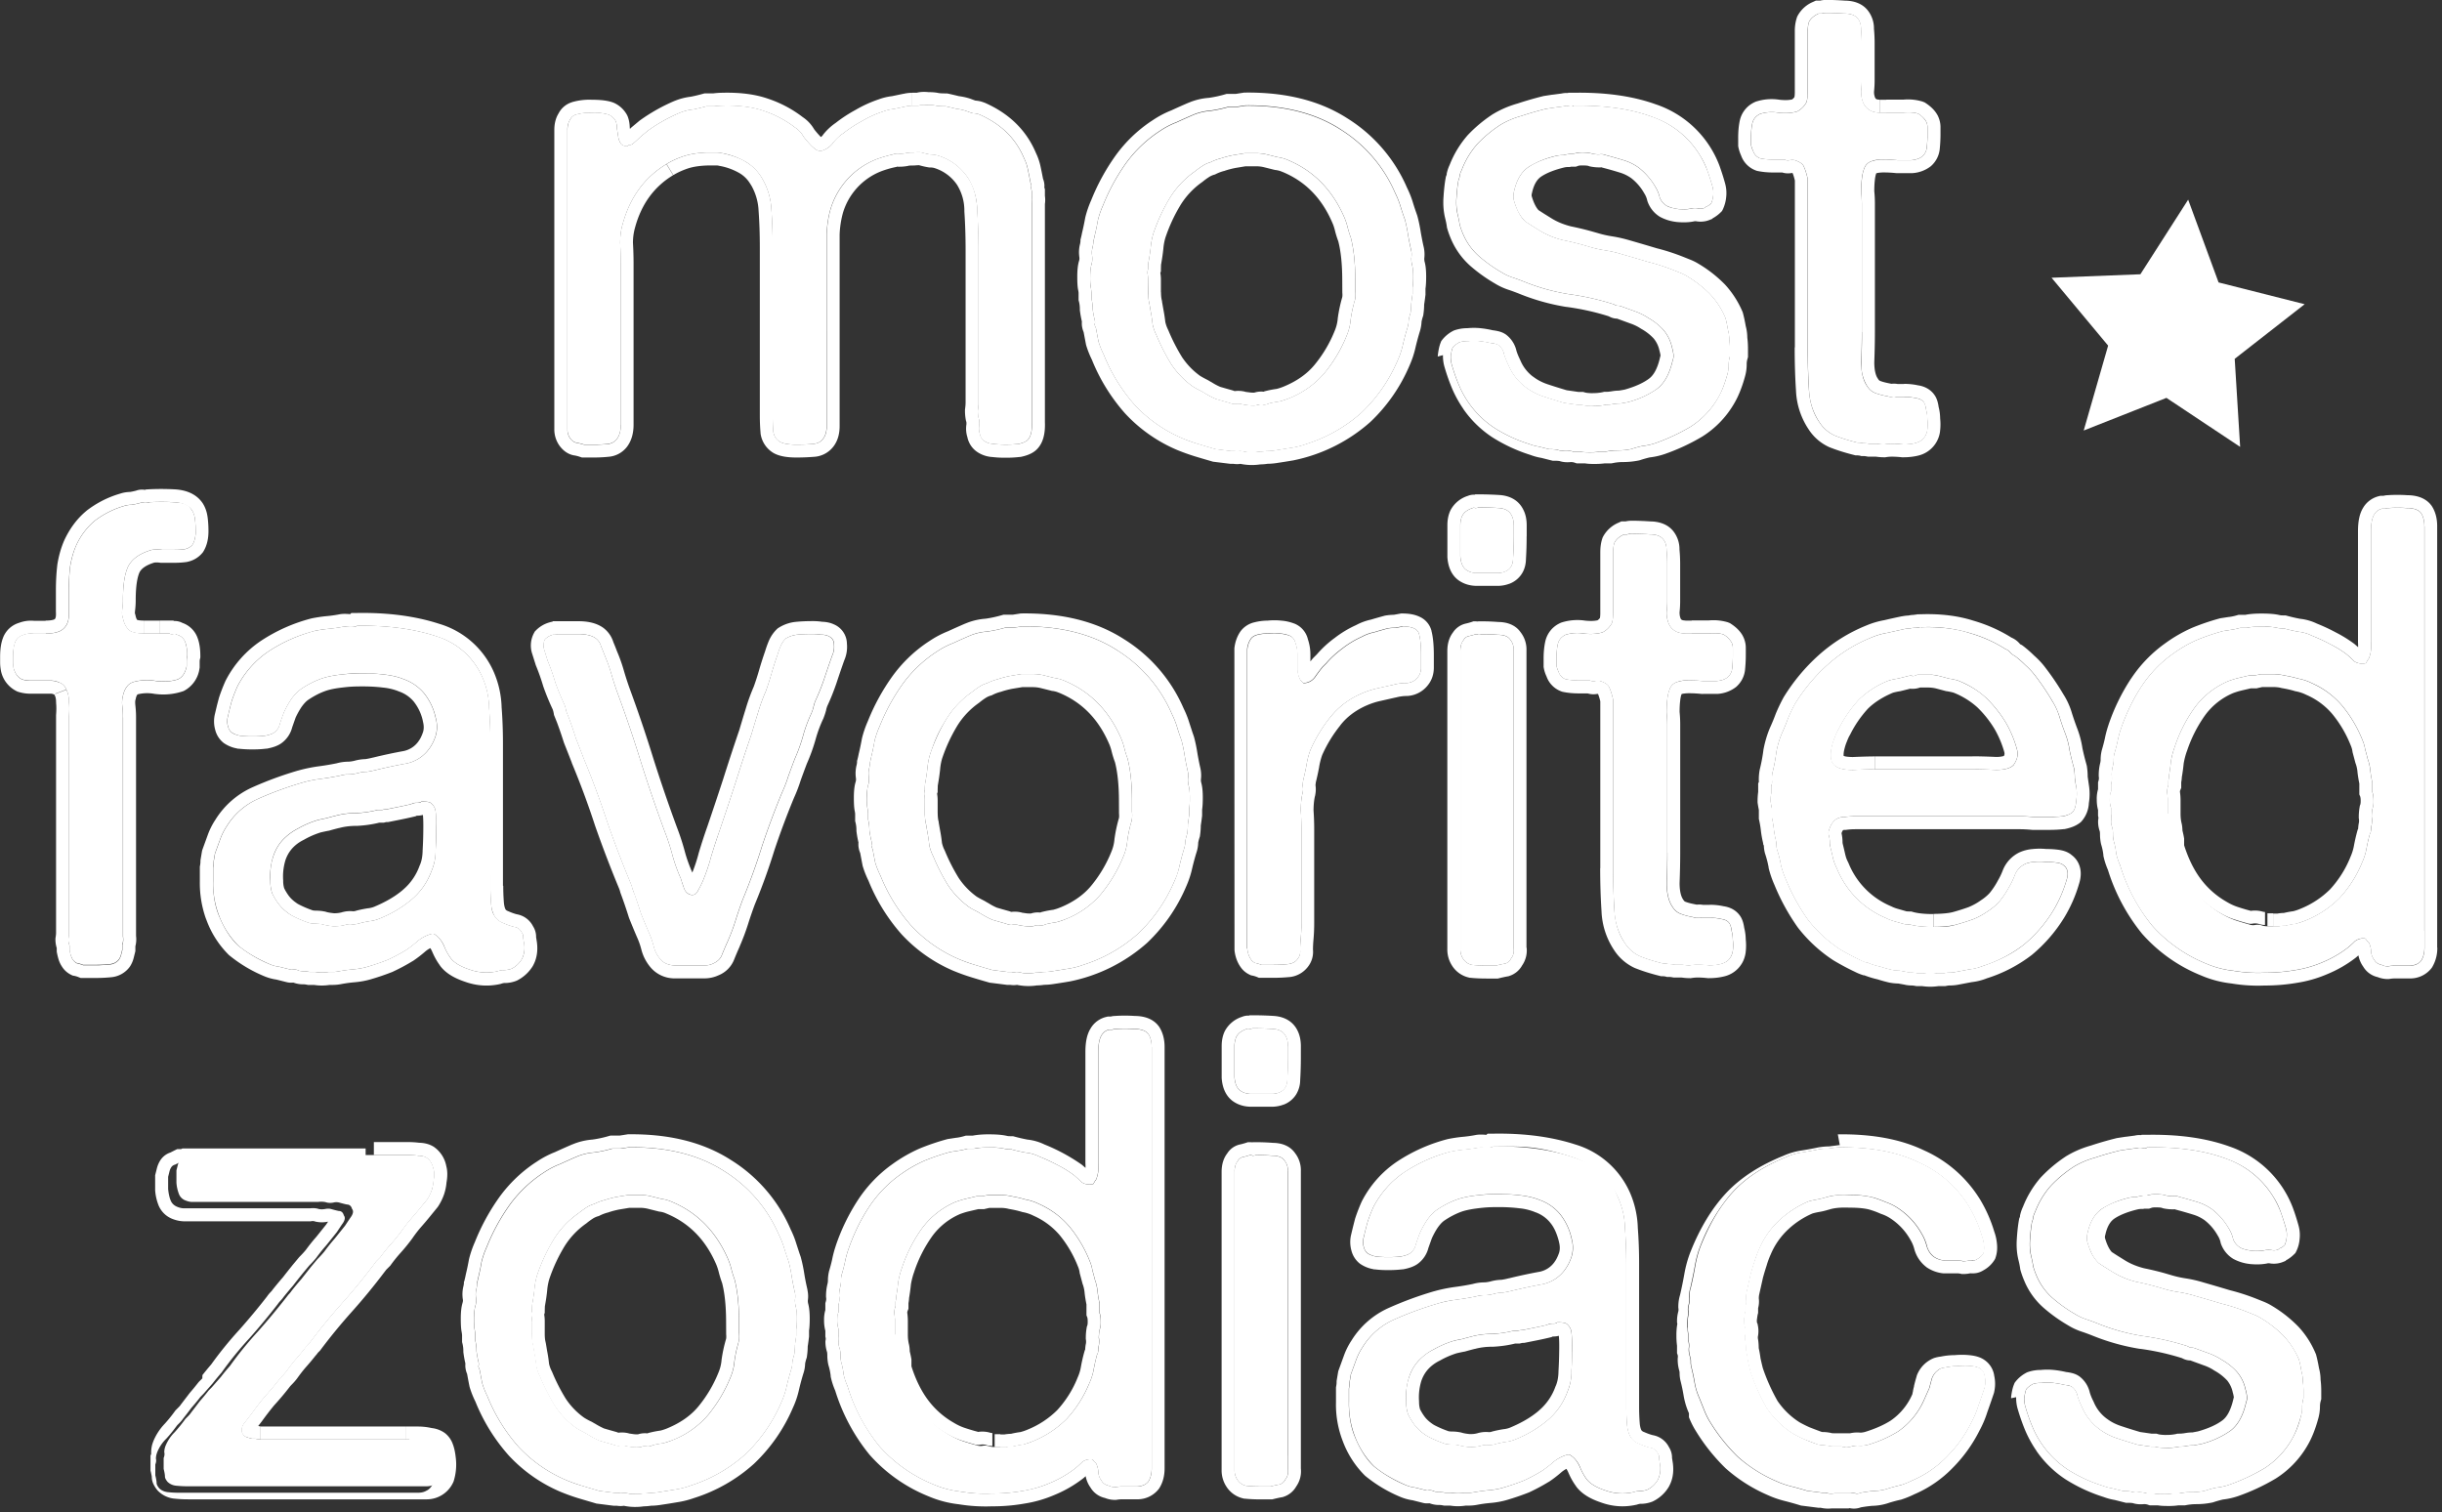
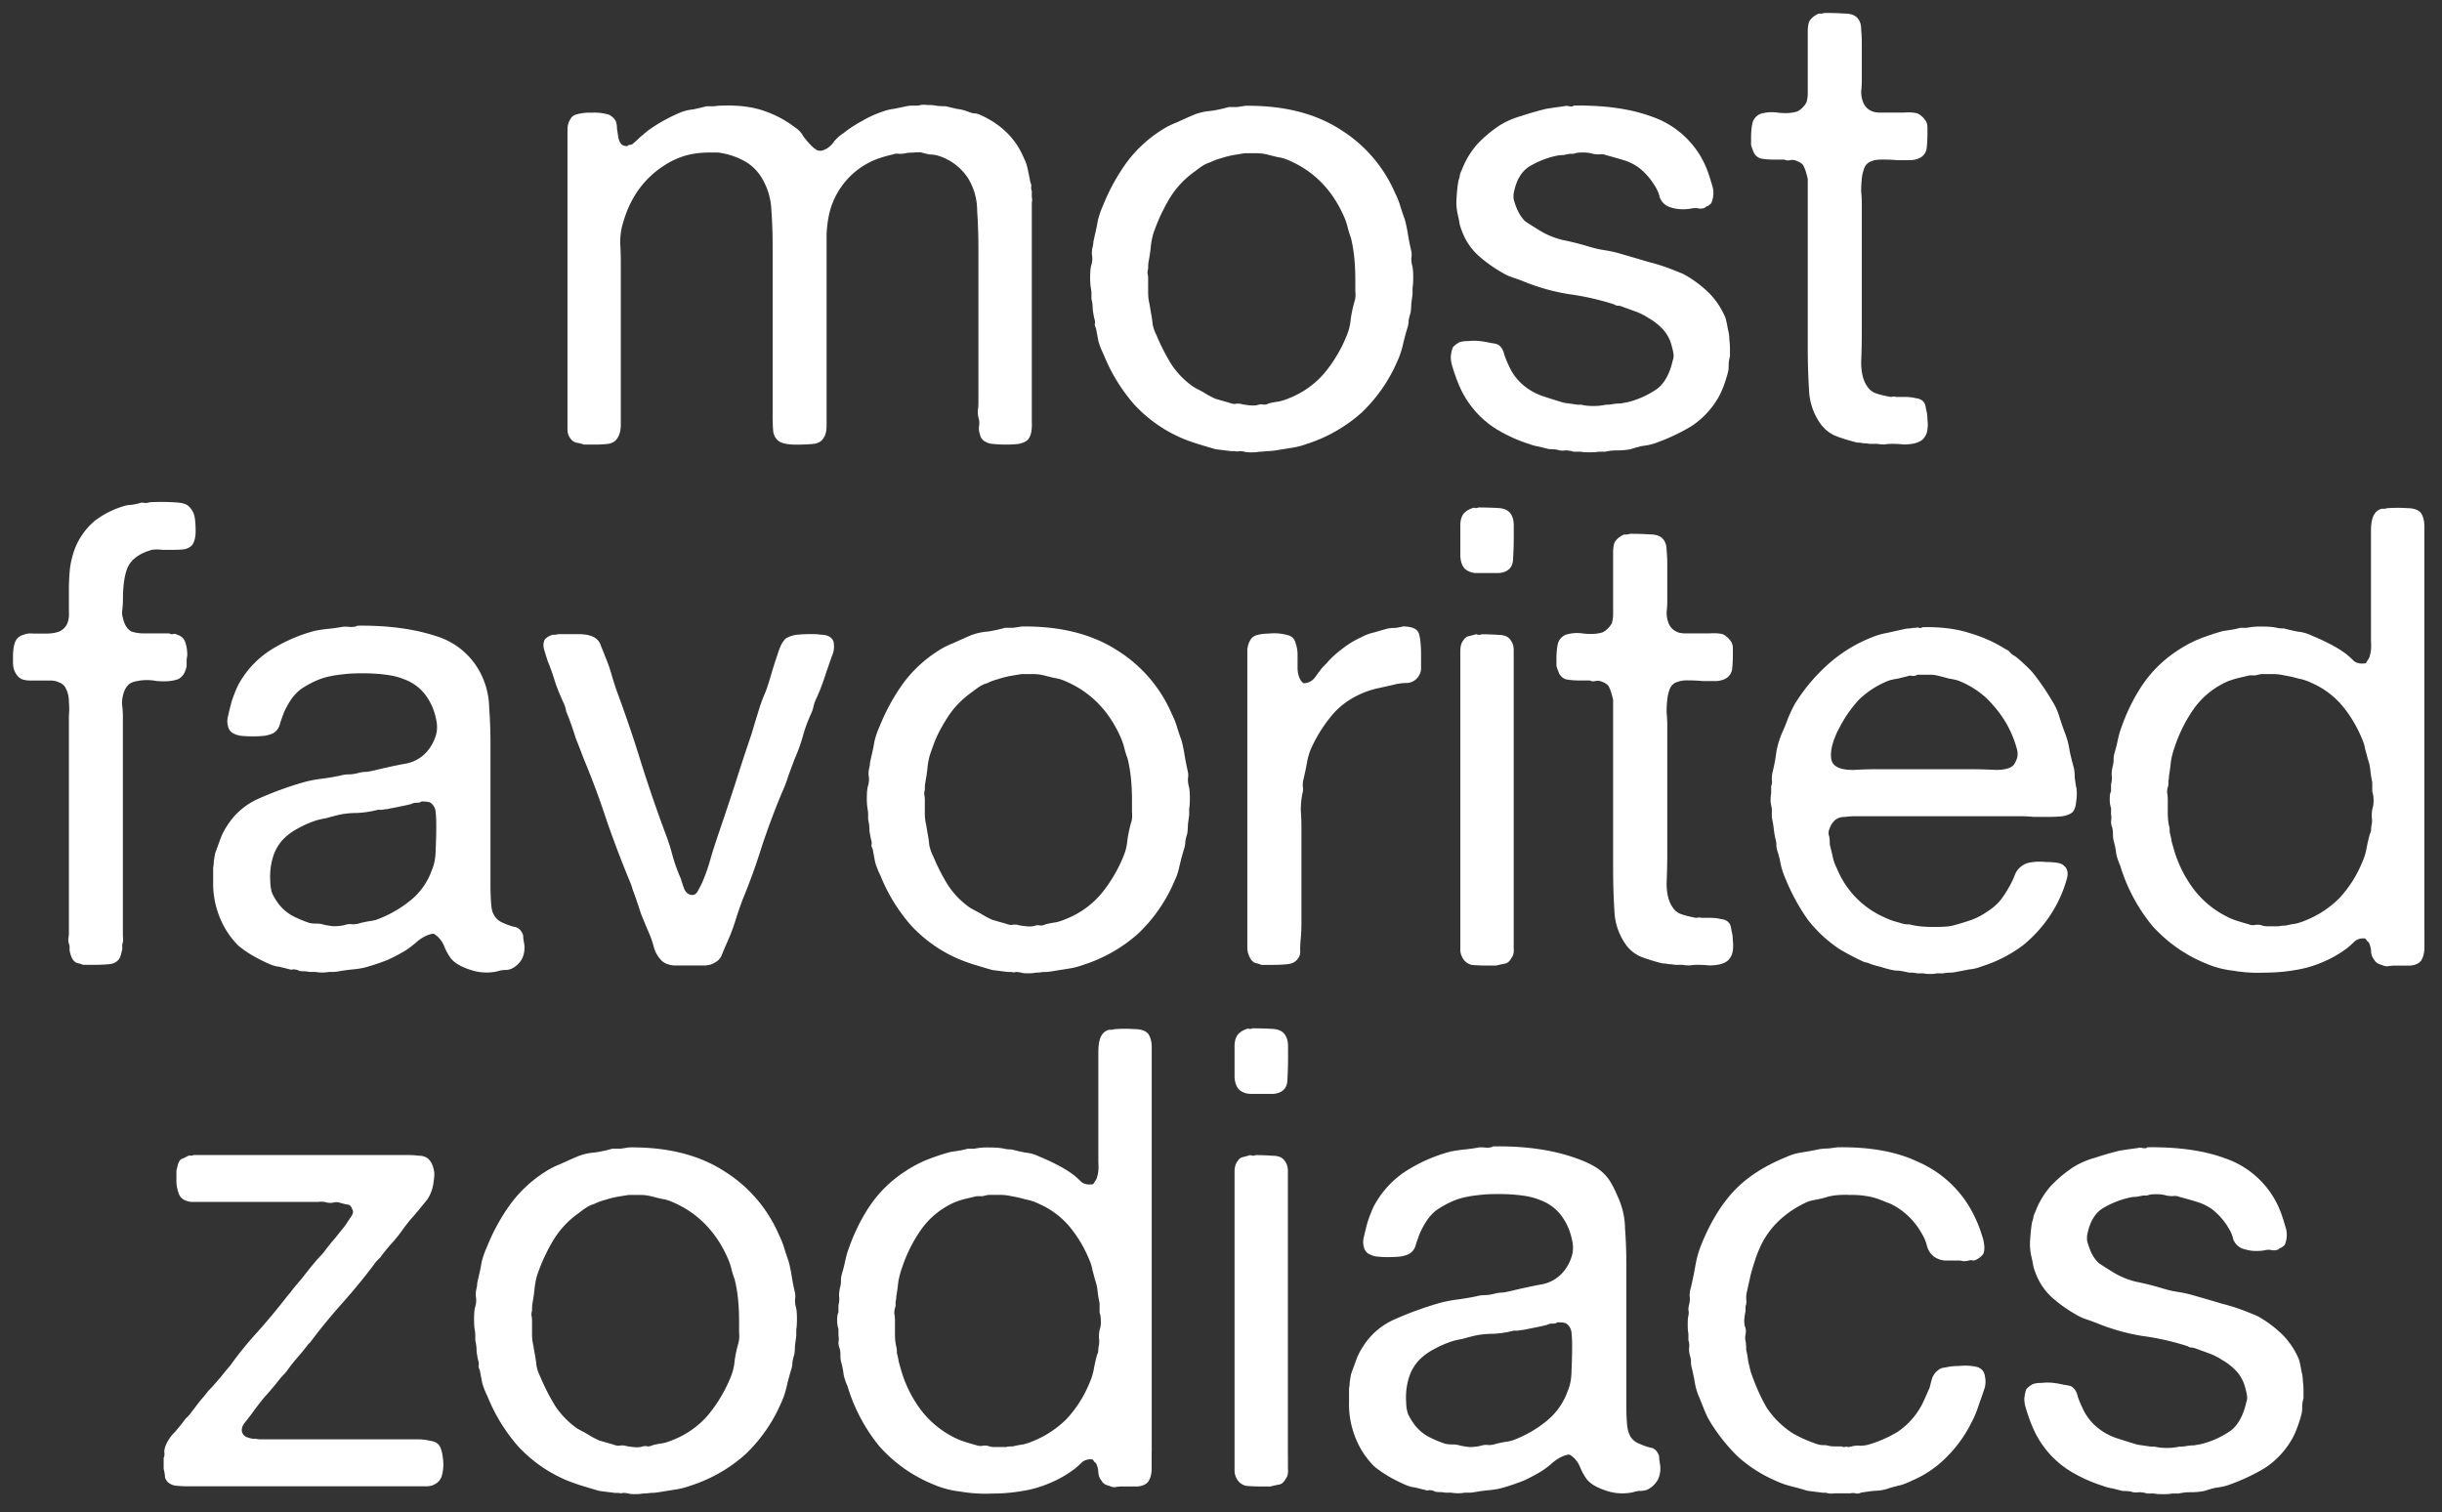
<svg xmlns="http://www.w3.org/2000/svg" width="436" height="270" viewBox="0 0 436 270">
  <rect x="0" y="0" width="436" height="270" fill="#333333" stroke="none" />
  <path fill="#fff" d="M383.32 204.85q8.27-.12 13.9 1.95a16.2 16.2 0 0 1 9.99 9.65q.46 1.26.92 2.87a4.5 4.5 0 0 1-.22 2.98q-.23.23-.58.46-.35.12-.57.34-.57.23-1.15.11a3 3 0 0 0-1.15 0q-.92.22-2.41.12-1.5-.23-2.07-.57a3 3 0 0 1-1.26-1.49 6 6 0 0 0-.8-1.95 12 12 0 0 0-2.87-3.33 9 9 0 0 0-2.76-1.38q-1.49-.46-3.22-.92a2 2 0 0 0-1.15-.12 6 6 0 0 1-1.15-.11q-.69-.23-1.72-.23c-1.03 0-1.26.08-1.72.23h-.69l-1.15.23q-.57 0-1.15.12a16 16 0 0 0-4.94 1.95q-1.95 1.26-2.64 4.25a4 4 0 0 0-.11 1.61q.23.81.46 1.38a6.5 6.5 0 0 0 1.61 2.53q1.03.7 2.53 1.61 1.84 1.15 4.14 1.72 2.3.46 4.6 1.15 1.5.47 2.99.69 1.49.23 2.99.69 2.42.69 4.71 1.38 2.3.57 4.6 1.49l1.15.46q.58.23 1.15.57a21 21 0 0 1 4.02 3.1 14 14 0 0 1 2.87 4.37q.23.8.46 2.18.23.8.23 1.72.12.8.11 1.84v1.15q-.23.8-.23 1.61c0 .81-.08 1.07-.23 1.61q-.35 1.27-.8 2.41t-1.03 2.07a15 15 0 0 1-4.71 4.83 36 36 0 0 1-6.43 2.99q-1.04.34-2.18.46-1.04.23-2.07.58-1.15.23-2.3.23c-1.15 0-1.53.08-2.3.23h-1.15q-.57.12-1.61.12c-1.04 0-1.22-.04-1.61-.12h-1.26a5 5 0 0 0-1.49-.23q-.8.12-1.38-.11a8 8 0 0 0-1.49-.11l-1.84-.46a8 8 0 0 1-1.72-.46 26 26 0 0 1-6.2-2.87 17 17 0 0 1-6.32-7.58 31 31 0 0 1-1.26-3.56 5 5 0 0 1-.23-1.61q.12-1.03.34-1.61.34-.46 1.15-.92.57-.23 1.61-.23a9 9 0 0 1 2.07 0q1.03.12 1.95.35 1.04.12 1.38.34.8.58 1.03 1.72.35 1.04.8 1.95a9.5 9.5 0 0 0 3.1 3.91q1.38 1.04 3.1 1.61t3.68 1.15l2.41.35h.69q.81.23 2.07.23a10 10 0 0 0 2.3-.23q.81 0 1.26-.11.69-.12 1.38-.12l1.26-.23a16 16 0 0 0 5.29-2.41q1.95-1.5 2.76-5.06.23-.57.11-1.26-.11-.69-.23-1.03a7 7 0 0 0-1.61-3.22 11 11 0 0 0-2.64-2.07q-1.04-.69-2.3-1.15l-2.53-.92a2 2 0 0 0-.69-.12q-.23 0-.57-.23a47 47 0 0 0-8.16-1.84 37 37 0 0 1-7.81-2.18q-1.15-.46-2.18-.8a9 9 0 0 1-1.95-.92 25 25 0 0 1-4.02-2.87 11 11 0 0 1-2.87-4.02 13 13 0 0 1-.57-1.61q-.12-.8-.34-1.72a10 10 0 0 1-.23-3.1q.12-1.84.34-3.1.23-.57.23-.92.12-.46.35-.92a15 15 0 0 1 2.76-4.6q1.84-1.95 4.14-3.45a15 15 0 0 1 3.79-1.61q2.06-.69 4.37-1.26l1.49-.23 1.72-.23q.35-.12.92 0t.8-.11Zm-55.16 0q8.5-.12 14.13 2.53a20 20 0 0 1 9.08 7.7 23 23 0 0 1 2.53 5.63q.23.57.35 1.49t-.11 1.61q-.34.57-1.15 1.03-.34.23-.69.23-.35-.12-.8 0t-.92.12a4 4 0 0 0-.92-.12h-2.41a4 4 0 0 1-1.95-.69 3.5 3.5 0 0 1-1.26-1.95 8 8 0 0 0-.92-2.18 13 13 0 0 0-4.48-4.71 9 9 0 0 0-1.95-.92q-1.04-.46-2.18-.8a16 16 0 0 0-4.25-.46q-2.64-.12-4.37.46-.8.23-1.49.35-.7.12-1.49.34a18 18 0 0 0-5.29 3.45 15 15 0 0 0-3.56 5.17q-.46 1.04-.8 2.18-.35 1.04-.69 2.3l-.69 3.1q-.12.57-.11 1.26.12.69-.12 1.26v.92q-.12.46-.23 1.49 0 1.04.23 1.49.12.57 0 1.15t0 1.15q.12.46.12 1.61.23.92.35 1.95.23 1.04.46 1.95 1.26 3.68 2.87 6.43a16 16 0 0 0 4.71 4.6 25 25 0 0 0 4.48 1.95q.57.12.92.11c.35-.01.54.04.92.11q.34.12 1.15.12h1.26q0 .12.46.11.22-.12.57 0 .34 0 .69-.11a4 4 0 0 1 1.49-.12q.8 0 1.61-.23a22 22 0 0 0 5.17-2.3 13.4 13.4 0 0 0 4.71-5.74l.92-2.07q.23-.92.46-1.72.34-.92 1.15-1.49.34-.34 1.38-.46 1.04-.23 2.18-.23 1.26-.12 2.3 0 1.15.12 1.61.46.7.47.8 1.38.22.91 0 1.95-.57 1.73-1.15 3.33-.46 1.49-1.26 2.99a23 23 0 0 1-4.37 6.09 19 19 0 0 1-6.2 4.25q-.92.46-1.95.8-1.04.23-2.18.57-1.26.46-2.53.46-1.26.12-2.53.35a1.3 1.3 0 0 1-.92.11 2 2 0 0 0-.92 0h-2.87a3 3 0 0 1-1.49-.11h-.57l-2.76-.35q-1.5-.46-2.87-.8t-2.64-.92a25 25 0 0 1-6.89-4.37 32 32 0 0 1-4.94-6.2q-.57-.92-1.03-2.07l-.92-2.3q-.57-1.26-.8-2.64t-.58-2.76q-.12-.46-.11-.92c.01-.46-.04-.61-.12-.92a5 5 0 0 1-.23-1.49 3 3 0 0 0-.11-1.49v-1.15q-.12-.57-.12-1.61c0-1.04.04-1.22.12-1.61q.12-.58 0-1.03 0-.46.11-.92.23-.8.11-1.61 0-.8.23-1.49.46-1.95.8-3.91.34-1.95 1.03-3.68 2.41-5.97 5.86-9.65 3.45-3.67 9.42-6.09 1.26-.57 2.76-.8t3.1-.57a11 11 0 0 1 1.61-.12l1.72-.23Zm-31.84 56.3a4.6 4.6 0 0 1-.34 3.1 4.4 4.4 0 0 1-1.84 1.72q-.57.23-1.26.23-.57 0-1.26.23a9 9 0 0 1-5.06-.34q-2.42-.81-3.33-2.07-.57-.8-1.03-1.84a5 5 0 0 0-1.15-1.84 4 4 0 0 0-.57-.46q-.23-.22-.69-.12-1.26.34-2.41 1.26-1.03.92-2.07 1.61-1.5.92-3.22 1.72-1.72.69-3.68 1.26-1.15.34-2.53.46-1.26.12-2.53.34-.58.11-1.03.11h-.8a7 7 0 0 1-2.41 0h-1.03q-.57-.11-1.15-.11c-.58 0-.73-.08-1.03-.23a3 3 0 0 0-.8-.12q-.23.12-.57 0l-1.84-.46a6 6 0 0 1-1.72-.46q-3.44-1.5-5.63-3.33a15 15 0 0 1-3.45-5.4 16 16 0 0 1-1.03-6.09v-2.41q.12-.58.12-1.15l.23-1.38.92-2.53q.46-1.26 1.15-2.3a12.6 12.6 0 0 1 5.63-4.94 62 62 0 0 1 7.81-2.87q1.6-.46 3.33-.69c1.73-.23 2.3-.35 3.45-.57a6 6 0 0 1 1.49-.23q.8 0 1.72-.23a6 6 0 0 1 1.61-.23q.8-.12 1.72-.35 2.87-.69 5.4-1.15a6.6 6.6 0 0 0 4.02-2.64 8 8 0 0 0 1.15-2.3q.47-1.5 0-3.22a10.6 10.6 0 0 0-2.07-4.37 8.4 8.4 0 0 0-3.68-2.53q-1.38-.57-3.33-.8-1.84-.23-3.91-.23c-2.07 0-2.72.08-4.02.23q-1.95.23-3.33.69-1.95.69-3.79 1.95a8 8 0 0 0-1.72 1.84q-.69 1.04-1.26 2.3a53 53 0 0 0-.69 1.95q-.23 1.04-1.04 1.61-.46.34-1.61.57-1.04.12-2.18.12a18 18 0 0 1-2.3-.12 4 4 0 0 1-1.49-.57 2 2 0 0 1-.69-1.15 3.3 3.3 0 0 1 0-1.72q.34-1.5.69-2.76.46-1.38 1.03-2.64a17 17 0 0 1 5.51-6.21 28 28 0 0 1 8.27-3.68q1.15-.23 2.3-.35 1.26-.12 2.53-.34.46-.12 1.49 0 1.04 0 1.26-.23 8.04-.12 14.02 1.84c5.98 1.96 6.78 3.79 8.39 7.47a14 14 0 0 1 1.15 5.4q.23 2.99.23 6.32v25.39q0 1.61.12 3.1.12 1.5.69 2.41.57.8 1.49 1.15 1.03.47 1.95.69.92.12 1.38 1.03.23.34.23.69c0 .35.04.54.11.92Zm-16.43-12.75q.69-1.6.69-3.68.11-2.18.11-4.48 0-1.26-.11-2.3a2.2 2.2 0 0 0-.92-1.61q-.35-.23-1.61-.23-.23.23-.8.23c-.57 0-.73.08-1.03.23q-.92.23-2.07.46l-2.3.46q-.35 0-.8.11h-.8q-1.72.47-3.79.57-1.95 0-3.68.46-.92.23-1.72.46-.7.11-1.61.35a18 18 0 0 0-3.45 1.49 10 10 0 0 0-2.76 2.07 8 8 0 0 0-1.72 3.1 12 12 0 0 0-.46 4.25q0 1.15.35 2.18.46.92 1.03 1.72a8 8 0 0 0 2.41 2.18q1.49.81 3.22 1.38.57.11 1.15.11c.58 0 .77.04 1.15.11q.81.23 1.95.35 1.26 0 2.07-.23.69-.22 1.38-.12.69 0 1.38-.23.92-.23 1.72-.35a6 6 0 0 0 1.72-.46 21 21 0 0 0 5.63-3.33 12 12 0 0 0 3.68-5.28Zm-58.44-53.66q-.92-.69-1.03-2.41v-5.51q0-1.03.35-1.72.46-.91 1.84-1.38a.5.5 0 0 1 .46 0q.34 0 .57-.11 1.95 0 3.68.11 1.72.12 2.3 1.38.35.69.35 1.72v1.95q0 2.07-.11 3.91 0 1.84-1.49 2.41-.57.23-1.26.23h-3.68q-1.16 0-1.95-.57Zm8.5 65.15v2.41q.12 1.15-.46 1.84-.34.7-1.03.92-.69.11-1.61.35h-1.72a29 29 0 0 1-2.64-.11 2.5 2.5 0 0 1-1.61-1.15 3 3 0 0 1-.46-1.72v-53.19q0-1.26.57-1.95.35-.57.92-.69t1.26-.35q.23 0 .46.11.34 0 .57-.11 1.5 0 2.99.11 1.6 0 2.18.92.57.69.57 1.84v50.78Zm-24.33-.69v2.99q0 1.38-.57 2.3-.57.8-1.95.92h-2.64q-.69 0-1.38.12a2 2 0 0 1-1.03-.23q-1.04-.23-1.38-.92-.47-.57-.57-1.38 0-.8-.35-1.61a1 1 0 0 0-.34-.34 2 2 0 0 0-.35-.46 2.4 2.4 0 0 0-1.84.46q-.57.57-1.26 1.15a20 20 0 0 1-4.6 2.64 20 20 0 0 1-4.82 1.38q-2.64.46-5.51.46-2.76.12-5.51-.35a17 17 0 0 1-4.82-1.26 26 26 0 0 1-9.65-6.78 31 31 0 0 1-5.74-10.8q-.47-1.03-.69-2.07a13 13 0 0 0-.46-2.3q-.12-.57-.11-1.15c.01-.58-.04-.77-.12-1.15a3 3 0 0 1-.23-1.15q.12-.69 0-1.26v-1.15q-.23-.57-.23-1.49c0-.92.08-1.11.23-1.49v-1.26q.23-.8.11-1.61 0-.92.23-1.72.12-.58.11-1.03c-.01-.45.04-.65.12-1.03q.34-1.15.57-2.18.23-1.15.57-2.18 1.5-4.36 3.79-7.81a22 22 0 0 1 5.74-5.86q1.95-1.37 4.02-2.3a39 39 0 0 1 4.71-1.61l1.49-.23q.8-.12 1.61-.35h1.15a12 12 0 0 1 2.64-.23q1.84 0 2.76.23.47.12 1.26.12 1.26.34 2.53.57a7 7 0 0 1 2.41.69q1.72.7 3.22 1.49 1.6.8 2.99 1.84.69.57 1.38 1.26.8.57 2.07.35.23-.34.35-.57.23-.22.34-.69.35-1.03.23-2.64v-19.65q0-2.07.57-2.99a2.1 2.1 0 0 1 1.38-1.03h.58q.34-.12.57-.11 1.6-.12 3.33 0 1.84 0 2.53.92.57.92.57 2.3v72.27Zm-9.3-21.72q.23-.57.23-1.49 0-1.04-.23-1.61v-1.72a21 21 0 0 1-.35-2.07 8 8 0 0 0-.46-2.07q-.23-.92-.46-1.72a7 7 0 0 0-.46-1.61 23 23 0 0 0-3.56-6.09 15 15 0 0 0-5.51-4.14 9 9 0 0 0-2.41-.8q-1.15-.34-2.53-.58a9 9 0 0 0-2.07-.23h-2.07l-1.03.23h-1.03q-.92.23-1.95.46-.92.23-1.84.57a14.5 14.5 0 0 0-5.97 4.71 26 26 0 0 0-3.56 7.01q-.46 1.26-.69 2.64-.12 1.26-.35 2.53 0 .46-.12.92v.8q-.23.57-.23 1.26.12.69.12 1.26v2.53q0 1.15.23 2.18.12.34.11 1.15.23.8.35 1.61l.46 1.61a22 22 0 0 0 3.45 6.89 17 17 0 0 0 5.51 4.71q1.03.57 2.07.92t2.3.69q.58.22 1.15.12a2.3 2.3 0 0 1 1.26.11q.46.12.92.11h2.07q.34-.12 1.15-.11.92-.23 1.84-.35.92-.22 1.72-.57a18 18 0 0 0 6.09-4.02 21 21 0 0 0 4.02-6.32q.57-1.26.8-2.53t.57-2.53q.23-.47.23-.81 0-.46.11-.92a4 4 0 0 0 0-1.38q0-.69.12-1.38Zm-54.26-4.25q.23.7.23 2.18 0 1.38-.12 1.95v1.15l-.23 1.72q0 .7-.12 1.61-.23.69-.34 1.38 0 .69-.23 1.38-.46 1.5-.8 2.99t-.92 2.76a28 28 0 0 1-6.43 9.31 27 27 0 0 1-9.88 5.63q-1.26.47-2.76.69l-2.87.46q-.7.12-1.49.12-.69.12-1.38.11-.46.12-1.38.11-.8 0-1.15-.11a4 4 0 0 0-.92-.11q-.46.12-.8 0h-.69l-2.76-.35q-1.61-.46-3.1-.92-1.5-.46-2.87-1.03a25 25 0 0 1-8.5-5.97 31 31 0 0 1-5.51-8.96 15 15 0 0 1-.92-2.3q-.23-1.15-.46-2.41a2 2 0 0 1-.23-.69q.12-.34 0-.81-.23-.91-.34-1.84 0-1.03-.23-1.95v-.92q0-.46-.11-1.03t-.11-1.95q0-1.5.23-2.18.23-.8.11-1.61a4 4 0 0 1 .11-1.61q.11-.57.11-.92l.23-1.03q.34-1.38.57-2.76.35-1.38.92-2.64a36 36 0 0 1 4.14-7.58 23 23 0 0 1 6.09-5.75q1.38-.92 2.87-1.49 1.5-.69 3.1-1.38a10 10 0 0 1 2.99-.69q1.61-.22 3.22-.69h1.49l1.49-.23q10.23-.12 17 4.25a25 25 0 0 1 9.77 11.37q.57 1.15.92 2.3t.8 2.41q.34 1.26.57 2.76.22 1.38.57 2.87.12.57 0 1.26 0 .58.12 1.15Zm-10.22 6.55q.22-.8.12-1.84v-1.95q0-4.48-.8-7.58a16 16 0 0 1-.57-1.84q-.23-.92-.57-1.72-3.22-7.47-10.23-10.34a7 7 0 0 0-1.72-.46l-1.84-.46a8 8 0 0 0-1.95-.23h-2.07l-2.07.34q-1.15.23-2.18.57-.92.23-1.84.69-.8.23-1.49.69t-1.26.92a16 16 0 0 0-4.48 4.71 32 32 0 0 0-2.99 6.43q-.34 1.15-.46 2.41-.12 1.15-.34 2.41-.11.46-.11 1.49-.11.35-.11.8.11.46.11 1.03v2.3q0 1.16.23 2.07l.23 1.38q.23 1.15.34 2.3.22 1.03.69 1.95a37 37 0 0 0 2.64 5.17 15 15 0 0 0 3.91 4.02q.58.34 1.03.57t1.03.58q.91.57 1.95 1.03 1.15.34 2.41.69.57.23 1.03.23.57-.12 1.15 0 .34.11 1.38.23 1.15.12 1.72-.11.46-.12.92 0 .46 0 .92-.23.92-.23 1.84-.35.92-.22 1.72-.57a16 16 0 0 0 6.32-4.48 26 26 0 0 0 4.02-6.78q.57-1.38.69-2.87.22-1.6.69-3.22Zm-97.26-33.55h38.26q.92 0 1.84.12.92 0 1.49.35.92.57 1.26 2.07.23.81 0 2.07a7 7 0 0 1-1.14 3.33l-1.03 1.26q-.92 1.15-1.84 2.18-.8.92-1.61 2.07a29 29 0 0 1-1.95 2.41q-1.04 1.15-1.95 2.41l-.57.57q-.23.22-.46.57a105 105 0 0 1-5.74 7.01 102 102 0 0 0-5.74 7.01l-.46.46q-.12.23-.34.46-.8 1.03-1.72 2.07-.8.92-1.61 2.07-.35.46-.8.92-.34.35-.69.8a53 53 0 0 1-2.53 2.99q-1.15 1.38-2.3 2.99l-1.15 1.49q-.81.92-.57 1.84.23.57.69.8.58.23 1.15.34h.57q.46.11.92.11h28.03q1.15 0 2.07.23.91.12 1.38.46.8.57 1.03 2.64a7.5 7.5 0 0 1-.23 3.33 2.5 2.5 0 0 1-1.26 1.38q-.57.34-1.49.34H33.58q-1.15 0-2.18-.11a2.5 2.5 0 0 1-1.49-.69q-.46-.57-.46-.92 0-.47-.23-1.38v-1.95q.23-.58.11-1.03 0-.57.23-1.15.57-1.38 1.61-2.41 1.04-1.15 1.95-2.41l.46-.46q.34-.34.57-.69.8-1.03 1.49-1.95.8-.91 1.61-1.95l.57-.58 1.61-1.84q.8-1.04 1.61-1.95a65 65 0 0 1 4.94-6.09 126 126 0 0 0 5.52-6.66q.34-.34.57-.69.92-1.16 1.72-2.07l1.72-2.18 1.15-1.38q.69-.69 1.26-1.38.92-1.26 1.84-2.3l1.84-2.3.92-1.38q.8-1.04.34-1.61-.23-.8-.92-.8-.57-.12-1.38-.35a2 2 0 0 0-1.03 0q-.58.12-1.15 0-.7-.23-1.61-.11H34.48a3 3 0 0 1-1.26-.23 2 2 0 0 1-1.26-1.15 7 7 0 0 1-.46-2.07v-2.18l.23-.92q.12-.46.34-.8t.69-.46l.92-.46h.46q.23 0 .46-.12Zm398.28-40.03v2.99q0 1.38-.57 2.3-.57.8-1.95.92h-2.64q-.69 0-1.38.12a2 2 0 0 1-1.03-.23q-1.03-.23-1.38-.92-.47-.57-.57-1.38 0-.8-.35-1.61a1 1 0 0 0-.35-.35 2 2 0 0 0-.35-.46 2.4 2.4 0 0 0-1.84.46q-.57.57-1.26 1.15a20 20 0 0 1-4.6 2.64 20 20 0 0 1-4.83 1.38q-2.64.46-5.51.46-2.76.12-5.51-.35a17 17 0 0 1-4.83-1.26 26 26 0 0 1-9.65-6.78 31 31 0 0 1-5.74-10.8q-.47-1.03-.69-2.07a13 13 0 0 0-.46-2.3q-.12-.57-.12-1.15c0-.58-.04-.77-.11-1.15a3 3 0 0 1-.23-1.15q.12-.69 0-1.26v-1.15q-.23-.57-.23-1.49c0-.92.08-1.11.23-1.49v-1.26q.23-.8.11-1.61 0-.92.23-1.72.12-.57.12-1.03c0-.46.04-.65.11-1.03q.35-1.15.57-2.18.23-1.15.57-2.18 1.5-4.36 3.79-7.81a22 22 0 0 1 5.74-5.86q1.95-1.38 4.02-2.3a39 39 0 0 1 4.71-1.61l1.49-.23q.8-.12 1.61-.35h1.15a12 12 0 0 1 2.64-.23q1.84 0 2.76.23.46.11 1.26.11 1.26.34 2.53.58a7 7 0 0 1 2.41.69q1.72.7 3.22 1.49 1.6.8 2.99 1.84.69.57 1.38 1.26.81.57 2.07.35.23-.34.35-.58.23-.23.35-.69.35-1.04.23-2.64V94.86q0-2.06.57-2.99a2.1 2.1 0 0 1 1.38-1.03h.57q.34-.12.58-.11 1.6-.12 3.33 0 1.84 0 2.53.92.57.92.57 2.3v72.27Zm-9.31-21.72q.23-.57.23-1.49 0-1.04-.23-1.61v-1.72a19 19 0 0 1-.34-2.07 8 8 0 0 0-.46-2.07q-.23-.92-.46-1.72a7 7 0 0 0-.46-1.61 23 23 0 0 0-3.56-6.09 15 15 0 0 0-5.51-4.14 9 9 0 0 0-2.41-.8q-1.15-.34-2.53-.57a9 9 0 0 0-2.07-.23h-2.07l-1.03.23h-1.03q-.92.23-1.95.46-.92.23-1.84.57a14.6 14.6 0 0 0-5.98 4.71 26 26 0 0 0-3.56 7.01q-.47 1.26-.69 2.64-.12 1.26-.34 2.53 0 .46-.11.92v.8q-.23.57-.23 1.26.12.69.12 1.26v2.53q0 1.15.23 2.18.12.34.11 1.15.23.8.34 1.61l.46 1.61a22 22 0 0 0 3.45 6.89 17 17 0 0 0 5.51 4.71q1.04.57 2.07.92 1.04.34 2.3.69.57.23 1.15.11.69-.12 1.26.12.46.12.92.12h2.07q.34-.12 1.15-.12.92-.23 1.84-.35.92-.23 1.72-.57a18 18 0 0 0 6.09-4.02 21 21 0 0 0 4.02-6.32q.57-1.26.8-2.53t.58-2.53q.23-.47.23-.81 0-.46.11-.92a4 4 0 0 0 0-1.38q0-.69.11-1.38Zm-52.86-4.02q.22 1.16 0 2.64-.12 1.38-.69 1.95-.57.47-1.72.69-1.03.12-2.41.12h-2.76q-1.38-.12-2.41-.12h-29.41q-.92 0-1.84.12-.92 0-1.49.35-.46.23-.92.92-.23.35-.46 1.03-.22.58 0 1.15.12.58.11 1.03c-.01.45.04.61.12.92q.23.91.46 1.95.22.92.69 1.84a16.2 16.2 0 0 0 8.73 8.85q.7.34 1.49.58l1.61.46q.34.12 1.15.11 1.6.46 4.25.46c2.65 0 3.18-.15 4.25-.46q1.6-.46 2.87-.92 1.38-.57 2.53-1.38 1.26-.8 2.18-1.84.92-1.15 1.61-2.41.69-1.15 1.15-2.41a3.6 3.6 0 0 1 1.84-1.84q.46-.23 1.49-.34a9 9 0 0 1 2.07 0q1.03 0 1.95.12t1.26.46q1.15.81.57 2.64a23 23 0 0 1-2.41 5.51 24 24 0 0 1-5.29 6.09 24 24 0 0 1-7.35 3.79q-1.15.47-2.3.57-1.15.23-2.41.46-.57.12-1.15.12-.46 0-1.03.12h-1.15a7 7 0 0 1-2.53 0h-1.03q-.58-.12-1.03-.12c-.45 0-.61-.04-.92-.12q-.57-.12-1.26-.23-.69 0-1.26-.12-1.03-.23-2.07-.57-1.04-.23-1.95-.57a2 2 0 0 0-.81-.23q-.35-.12-.8-.35a48 48 0 0 1-3.68-1.95 24 24 0 0 1-5.74-5.29 36 36 0 0 1-3.91-7.12q-.57-1.26-.92-2.64a17 17 0 0 0-.69-2.76q-.12-.46-.11-.8c.01-.34-.04-.54-.11-.92q-.23-.92-.35-1.95t-.35-2.07v-1.61q-.11-.47-.23-1.26 0-.92.11-1.49v-1.26q.23-.57.11-1.15 0-.69.12-1.26.47-1.84.69-3.68.34-1.83 1.04-3.45.58-1.26 1.03-2.53.57-1.38 1.26-2.64a32 32 0 0 1 5.74-6.89 26 26 0 0 1 7.93-4.94 13 13 0 0 1 2.76-.81l3.1-.69q.58-.12 1.03-.11.46-.12 1.03-.11.23-.12.57 0t.58-.11q4.82-.12 8.39 1.03 3.56 1.04 6.43 2.87.57.22.92.69.35.34.8.57.92.7 1.84 1.61 1.03.92 1.72 1.84a43 43 0 0 1 3.1 4.6q.81 1.26 1.26 2.76.46 1.5 1.03 2.99t.8 3.1q.35 1.6.8 3.22.12.8.12 1.61l.23 1.61Zm-11.15-3.91q.34-.46.58-1.15.22-.8 0-1.61a20 20 0 0 0-1.95-4.71 22 22 0 0 0-3.56-4.48 16 16 0 0 0-5.05-3.1q-.8-.23-1.61-.34-.8-.23-1.72-.46c-.92-.23-1.26-.23-1.95-.23h-1.95q-.35.23-.8.23a1.4 1.4 0 0 0-.8 0l-1.84.46q-.8.12-1.61.34a16 16 0 0 0-5.4 3.45 23 23 0 0 0-3.56 5.17q-.34.57-.69 1.49-.34.8-.58 1.84a6 6 0 0 0-.11 1.95q.12.92.8 1.38.92.69 3.1.69 2.3-.12 3.91-.12h17.46q1.72 0 4.14.12 2.41 0 3.22-.92Zm-68.41-41.24q1.73 0 3.45.11 1.72 0 2.41.92.57.69.57 1.95.12 1.15.12 2.41v6.66q0 .91-.12 1.95 0 .92.23 1.61.46 1.6 2.07 2.07.58.11 1.03.11h4.25q1.85-.12 2.64.23a4 4 0 0 1 1.38 1.38q.23.46.23 1.03v1.15q0 1.27-.11 2.41a2.4 2.4 0 0 1-.8 1.61q-.69.57-1.95.69H304q-1.26-.12-2.53-.11a5 5 0 0 0-2.18.34 2 2 0 0 0-1.15 1.15 7 7 0 0 0-.46 1.95q-.12 1.04-.12 2.3.12 1.15.12 2.3v22.75q0 2.53-.12 5.4 0 2.76 1.03 4.25.57.92 1.49 1.26t2.18.58q.35.12.69.11.46-.12.8 0h1.49q1.16 0 2.07.23 1.04.12 1.49.81.23.34.35 1.26.23.8.23 1.72.12.91 0 1.84a3 3 0 0 1-.46 1.26q-.46.8-1.72 1.15-.92.23-2.07.23-1.14-.12-2.07-.11-.69 0-1.38.11-.69 0-1.26-.11h-1.38a6 6 0 0 0-1.15-.12 4 4 0 0 0-1.03-.12q-2.3-.57-4.02-1.26a6.4 6.4 0 0 1-2.76-2.41 11 11 0 0 1-1.84-5.74q-.23-3.57-.23-7.58v-30.1q-.34-1.5-.69-2.18-.23-.69-1.61-1.15a2 2 0 0 0-.92 0 1.3 1.3 0 0 1-.92-.11h-1.84q-1.49 0-2.53-.23a2.1 2.1 0 0 1-1.26-1.38 5 5 0 0 1-.35-1.03v-1.15q0-1.6.23-2.64.23-1.15 1.38-1.72a7 7 0 0 1 3.22-.23q2.07.23 3.45-.23a4 4 0 0 0 1.61-1.61 6 6 0 0 0 .23-1.72V98.65q0-1.03.23-1.72.46-.92 1.72-1.49h.57q.34-.11.58-.11Zm-29.37 6.43q-.92-.69-1.03-2.41v-5.51q0-1.03.35-1.72.46-.91 1.84-1.38a.5.5 0 0 1 .46 0q.35 0 .57-.11 1.95 0 3.68.11 1.72.12 2.3 1.38.34.69.34 1.72v1.95q0 2.07-.12 3.91 0 1.84-1.49 2.41-.57.23-1.26.23h-3.68a3.2 3.2 0 0 1-1.95-.58Zm8.5 65.14v2.41q.12 1.15-.46 1.84-.34.7-1.03.92-.7.12-1.61.35h-1.72a29 29 0 0 1-2.64-.11 2.5 2.5 0 0 1-1.61-1.15 3 3 0 0 1-.46-1.72v-53.19q0-1.26.58-1.95.35-.57.92-.69t1.26-.34q.23 0 .46.11.34 0 .57-.11 1.5 0 2.99.11 1.6 0 2.18.92.57.69.57 1.84v50.78Zm-19.88-55.03q2.64 0 2.99 1.38.35 1.27.35 3.79v2.18a2.6 2.6 0 0 1-.57 1.72 2.6 2.6 0 0 1-1.95 1.03q-1.27 0-2.53.35l-3.1.69q-1.38.35-2.64.92-3.33 1.5-5.4 4.14a26 26 0 0 0-3.56 5.86q-.47 1.26-.69 2.64-.23 1.26-.57 2.64-.12.58-.12 1.15.12.57 0 1.15-.34 1.38-.34 3.22.12 1.72.11 3.33v16.77q0 1.38-.11 2.64a24 24 0 0 0-.12 2.18q.12.92-.46 1.61-.57.8-1.84.92-1.15.12-2.53.12h-2.07a6 6 0 0 0-1.15-.34 2 2 0 0 1-.69-.57 4 4 0 0 1-.69-1.95V116q.12-1.16.69-1.95.34-.47 1.15-.69a8 8 0 0 1 1.95-.23 9 9 0 0 1 3.68.35q.92.34 1.15 1.38.35.91.35 2.07v2.3q0 1.15.46 2.07.12.23.23.34l.35.35q1.26 0 2.07-1.03.81-1.15 1.38-1.84l.69-.69q1.04-1.26 2.87-2.64a17 17 0 0 1 3.45-2.07 8 8 0 0 1 2.18-.8q1.15-.34 2.41-.69.69-.12 1.38-.11.69-.11 1.26-.23Zm-38.17 28.38q.23.7.23 2.18 0 1.38-.12 1.95v1.15l-.23 1.72q0 .7-.11 1.61-.23.69-.35 1.38 0 .69-.23 1.38-.46 1.5-.8 2.99c-.34 1.49-.54 1.92-.92 2.76a28 28 0 0 1-6.43 9.31 27 27 0 0 1-9.88 5.63q-1.26.47-2.76.69l-2.87.46q-.7.12-1.49.11-.69.12-1.38.12-.47.12-1.38.12-.8 0-1.15-.12a4 4 0 0 0-.92-.12q-.46.12-.8 0h-.69l-2.76-.35q-1.61-.46-3.1-.92-1.5-.46-2.87-1.03a25 25 0 0 1-8.5-5.97 31 31 0 0 1-5.51-8.96 15 15 0 0 1-.92-2.3q-.23-1.15-.46-2.41a2 2 0 0 1-.23-.69q.12-.34 0-.81-.23-.91-.35-1.84 0-1.03-.23-1.95v-.92q0-.46-.11-1.03a11 11 0 0 1-.12-1.95q0-1.5.23-2.18.23-.8.11-1.61a4 4 0 0 1 .11-1.61q.12-.57.12-.92.12-.46.23-1.03.34-1.38.57-2.76.35-1.38.92-2.64a36 36 0 0 1 4.14-7.58 23 23 0 0 1 6.09-5.75q1.38-.92 2.87-1.49 1.5-.69 3.1-1.38a10 10 0 0 1 2.99-.69q1.6-.23 3.22-.69h1.49l1.49-.23q10.22-.12 17 4.25a25 25 0 0 1 9.77 11.37q.57 1.15.92 2.3.34 1.15.81 2.41.34 1.26.57 2.76.23 1.38.57 2.87.12.57 0 1.26 0 .58.12 1.15m-10.22 6.55q.22-.8.12-1.84v-1.95q0-4.48-.8-7.58a16 16 0 0 1-.57-1.84q-.23-.92-.57-1.72-3.22-7.47-10.23-10.34a7 7 0 0 0-1.72-.46l-1.84-.46a8 8 0 0 0-1.95-.23h-2.07l-2.07.35q-1.15.23-2.18.58-.92.23-1.84.69-.8.22-1.49.69t-1.26.92q-2.76 1.95-4.48 4.71c-1.72 2.76-2.14 3.98-2.99 6.43q-.34 1.15-.46 2.41a29 29 0 0 1-.35 2.41q-.12.46-.12 1.49-.12.35-.11.8.12.46.11 1.03v2.3q0 1.16.23 2.07l.23 1.38q.23 1.15.34 2.3.22 1.04.69 1.95a36 36 0 0 0 2.64 5.17 15 15 0 0 0 3.91 4.02q.58.34 1.03.57t1.03.57q.91.57 1.95 1.03 1.15.34 2.41.69.57.23 1.03.23.57-.12 1.15 0 .34.12 1.38.23 1.15.12 1.72-.12.46-.12.92 0 .46 0 .92-.23.92-.23 1.84-.35.92-.22 1.72-.57a16 16 0 0 0 6.32-4.48 26 26 0 0 0 4.02-6.78q.57-1.38.69-2.87.23-1.6.69-3.22ZM99.62 113.23h3.68q1.95 0 2.99.69.8.57 1.03 1.49.35.8.69 1.72.69 1.6 1.15 3.22.46 1.6 1.03 3.22 2.3 6.2 4.25 12.52 1.95 6.2 4.25 12.41.81 2.07 1.38 4.25.57 2.07 1.49 4.14.23.8.57 1.72t1.15 1.15q.91.22 1.38-.8.57-1.04.81-1.61a33 33 0 0 0 1.49-4.37q.7-2.3 1.49-4.6 1.49-4.36 2.87-8.62 1.38-4.36 2.87-8.73.57-1.95 1.15-3.79.57-1.95 1.38-3.79.57-1.61 1.03-3.22.46-1.6 1.03-3.22.23-.8.57-1.61.35-.81.92-1.38a5 5 0 0 1 2.07-.69q1.16-.12 2.76-.11.8 0 1.49.11.69 0 1.26.23 1.03.46 1.03 1.49.12 1.04-.34 2.07-.69 1.95-1.38 4.02-.7 2.07-1.61 4.02-.23.57-.34 1.15a7 7 0 0 1-.35 1.03 25 25 0 0 0-1.49 4.02 30 30 0 0 1-1.49 4.14q-.57 1.5-1.15 3.1-.46 1.5-1.15 2.99a142 142 0 0 0-3.56 9.54q-1.5 4.82-3.45 9.54a67 67 0 0 0-1.26 3.68 34 34 0 0 1-1.38 3.68q-.57 1.27-1.03 2.41-.35 1.04-1.61 1.61-.7.34-1.61.34h-5.28q-1.72-.12-2.53-1.15a5.4 5.4 0 0 1-1.15-2.18q-.35-1.38-.92-2.64-.69-1.6-1.38-3.33a93 93 0 0 0-1.5-4.37 9 9 0 0 0-.34-1.03 198 198 0 0 1-4.25-11.14 148 148 0 0 0-4.14-11.14q-.69-1.84-1.38-3.56-.57-1.84-1.26-3.68l-.46-1.15a6 6 0 0 0-.35-1.26q-.92-1.95-1.61-3.91-.57-1.95-1.38-3.91l-.57-1.84q-.34-1.15.11-1.95a3 3 0 0 1 1.38-.81q.8 0 .92-.11Zm-6.1 54.92a4.6 4.6 0 0 1-.34 3.1 4.4 4.4 0 0 1-1.84 1.72q-.57.23-1.26.23-.57 0-1.26.23a9 9 0 0 1-5.06-.34q-2.42-.81-3.33-2.07-.58-.8-1.03-1.84a5 5 0 0 0-1.15-1.84 4 4 0 0 0-.57-.46q-.22-.23-.69-.11-1.27.34-2.41 1.26-1.03.92-2.07 1.61-1.5.92-3.22 1.72-1.72.69-3.68 1.26-1.15.34-2.53.46-1.27.12-2.53.34a5 5 0 0 1-1.03.12h-.8a7 7 0 0 1-2.41 0h-1.03q-.58-.12-1.15-.12c-.57 0-.73-.08-1.03-.23a3 3 0 0 0-.8-.11q-.22.12-.57 0l-1.84-.46a6 6 0 0 1-1.72-.46q-3.45-1.5-5.63-3.33a15 15 0 0 1-3.45-5.4 16 16 0 0 1-1.03-6.09v-2.41q.11-.58.11-1.15l.23-1.38.92-2.53q.46-1.26 1.15-2.3a12.6 12.6 0 0 1 5.63-4.94 62 62 0 0 1 7.81-2.87q1.6-.47 3.33-.69c1.73-.22 2.3-.35 3.45-.57a6 6 0 0 1 1.49-.23q.8 0 1.72-.23a6 6 0 0 1 1.61-.23q.8-.12 1.72-.35 2.86-.69 5.4-1.15a6.6 6.6 0 0 0 4.02-2.64 8 8 0 0 0 1.15-2.3q.46-1.49 0-3.22a10.6 10.6 0 0 0-2.07-4.37 8.4 8.4 0 0 0-3.68-2.53q-1.38-.57-3.33-.8-1.84-.23-3.91-.23c-2.07 0-2.72.08-4.02.23q-1.95.23-3.33.69-1.96.69-3.79 1.95a8 8 0 0 0-1.72 1.84q-.69 1.04-1.26 2.3a53 53 0 0 0-.69 1.95q-.23 1.04-1.03 1.61-.46.34-1.61.57-1.04.12-2.18.12a18 18 0 0 1-2.3-.12 4 4 0 0 1-1.49-.57 2 2 0 0 1-.69-1.15 3.3 3.3 0 0 1 0-1.72q.34-1.5.69-2.76.46-1.38 1.03-2.64a17 17 0 0 1 5.51-6.2 28 28 0 0 1 8.27-3.68q1.15-.23 2.3-.35 1.27-.12 2.53-.34.46-.12 1.49 0 1.04 0 1.26-.23 8.04-.11 14.02 1.84a13.2 13.2 0 0 1 8.39 7.47 14 14 0 0 1 1.15 5.4q.23 2.99.23 6.32v25.39q0 1.61.11 3.1c.11 1.49.31 1.8.69 2.41q.57.8 1.49 1.15 1.03.47 1.95.69.92.12 1.38 1.03.23.35.23.69c0 .34.04.54.11.92ZM77.09 155.4q.69-1.6.69-3.68.12-2.18.11-4.48 0-1.26-.11-2.3a2.2 2.2 0 0 0-.92-1.61q-.35-.23-1.61-.23-.23.23-.8.23c-.57 0-.73.08-1.03.23q-.92.23-2.07.46l-2.3.46q-.35 0-.8.11h-.8q-1.72.47-3.79.57-1.95 0-3.68.46-.92.23-1.72.46-.7.12-1.61.35-1.84.57-3.45 1.49a10 10 0 0 0-2.76 2.07 8 8 0 0 0-1.72 3.1 12 12 0 0 0-.46 4.25q0 1.15.34 2.18.46.92 1.03 1.72a8 8 0 0 0 2.41 2.18q1.5.81 3.22 1.38.58.12 1.15.11c.57-.01.77.04 1.15.12q.81.23 1.95.35 1.26 0 2.07-.23.69-.23 1.38-.11.69 0 1.38-.23.92-.23 1.72-.35a6 6 0 0 0 1.72-.46 21 21 0 0 0 5.63-3.33 12 12 0 0 0 3.68-5.28ZM26.66 89.68q2.07-.12 4.37 0c2.3.12 2.6.54 3.22 1.38q.47.69.57 1.72.11.92.11 2.07 0 1.5-.57 2.41-.47.57-1.38.8-.8.11-1.84.11h-2.18a7 7 0 0 0-1.84 0q-3.21.92-4.25 2.99-.92 1.95-.92 5.97 0 .8-.11 1.72a3 3 0 0 0 .11 1.49q.35 1.72 1.49 2.41a7 7 0 0 0 2.3.34h4.48a.8.8 0 0 0 .69.12.8.8 0 0 1 .69.11q1.15.34 1.49 1.38a7 7 0 0 1 .34 2.41q-.11.46-.11.92v.92q-.35 1.73-1.49 2.3-1.5.57-3.91.34a9 9 0 0 0-3.91.12q-.92.23-1.38.92-.46.57-.69 1.61a5 5 0 0 0-.11 1.84q.12 1.04.11 1.95v39.18q.12.81-.11 1.38v.92l-.23.92q-.12.46-.34.8-.57.8-1.72.92t-2.53.12h-2.18a6 6 0 0 0-1.15-.34 2 2 0 0 1-.8-.8 5 5 0 0 1-.46-1.49v-.8a3 3 0 0 1-.23-1.15q.12-.69.11-1.26v-38.6q.12-1.38 0-2.53 0-1.26-.46-2.18a2 2 0 0 0-1.26-1.26q-.7-.35-1.61-.35H5.41q-.8 0-1.49-.23-1.04-.47-1.49-1.95a5 5 0 0 1-.11-1.03v-1.03q0-1.6.34-2.53a2.1 2.1 0 0 1 1.49-1.38q.8-.35 1.84-.23h2.18q1.16 0 1.95-.23a2.7 2.7 0 0 0 1.49-.92q.81-.92.69-2.87v-3.68q0-2.3.23-4.25.34-2.06 1.03-3.68a12.4 12.4 0 0 1 3.33-4.48 16 16 0 0 1 5.17-2.64q.69-.23 1.38-.23.8-.12 1.61-.34.23-.12.8 0 .57 0 .8-.11ZM325.87 2.31q1.73 0 3.45.11 1.72 0 2.41.92.57.69.57 1.95.11 1.15.11 2.41v6.66q0 .91-.11 1.95 0 .92.23 1.61.46 1.6 2.07 2.07.58.12 1.03.11h4.25q1.85-.12 2.64.23a4 4 0 0 1 1.38 1.38q.23.46.23 1.03v1.15q0 1.27-.12 2.41a2.3 2.3 0 0 1-.8 1.61q-.69.57-1.95.69h-2.53q-1.26-.11-2.53-.11c-1.27 0-1.57.11-2.18.34a2 2 0 0 0-1.15 1.15 7 7 0 0 0-.46 1.95q-.12 1.04-.11 2.3.12 1.15.11 2.3v22.75q0 2.54-.11 5.4 0 2.76 1.04 4.25.57.92 1.49 1.26t2.18.57q.35.11.69.11.47-.12.8 0h1.49q1.15 0 2.07.23 1.04.12 1.49.8.23.35.35 1.26.23.8.23 1.72.12.92 0 1.84a3 3 0 0 1-.46 1.26q-.46.8-1.72 1.15-.91.23-2.07.23a20 20 0 0 0-2.07-.11q-.69 0-1.38.11-.69 0-1.26-.11h-1.38a6 6 0 0 0-1.15-.11 4 4 0 0 0-1.03-.11q-2.3-.57-4.02-1.26a6.4 6.4 0 0 1-2.76-2.41 11 11 0 0 1-1.84-5.74q-.23-3.56-.23-7.58v-30.1q-.34-1.5-.69-2.18-.23-.69-1.61-1.15a2 2 0 0 0-.92 0 1.3 1.3 0 0 1-.92-.11h-1.84q-1.5 0-2.53-.23a2.1 2.1 0 0 1-1.26-1.38 5 5 0 0 1-.35-1.03v-1.15q0-1.6.23-2.64.23-1.15 1.38-1.72a7 7 0 0 1 3.22-.23q2.07.23 3.45-.23a4 4 0 0 0 1.61-1.61 6 6 0 0 0 .23-1.72V5.64q0-1.03.23-1.72.46-.92 1.72-1.49h.57q.34-.11.57-.11Zm-44.92 16.54q8.27-.12 13.9 1.95a16.2 16.2 0 0 1 9.99 9.65q.46 1.26.92 2.87.23.8.11 1.72a4 4 0 0 1-.35 1.26q-.23.23-.57.46-.35.12-.57.34-.57.23-1.15.11a3 3 0 0 0-1.15 0 8 8 0 0 1-2.41.11 6 6 0 0 1-2.07-.57 3 3 0 0 1-1.26-1.49 6 6 0 0 0-.81-1.95 12 12 0 0 0-2.87-3.33 9 9 0 0 0-2.76-1.38q-1.5-.46-3.22-.92a2 2 0 0 0-1.15-.11 6 6 0 0 1-1.15-.11q-.69-.23-1.72-.23c-1.03 0-1.26.08-1.72.23h-.69l-1.15.23q-.57 0-1.15.11a16 16 0 0 0-4.94 1.95q-1.95 1.26-2.64 4.25a4 4 0 0 0-.11 1.61q.23.81.46 1.38.7 1.72 1.61 2.53 1.03.7 2.53 1.61 1.84 1.15 4.14 1.72 2.3.46 4.6 1.15 1.5.47 2.99.69 1.5.23 2.99.69 2.42.69 4.71 1.38 2.3.57 4.59 1.49l1.15.46q.57.22 1.15.57a21 21 0 0 1 4.02 3.1 14 14 0 0 1 2.87 4.37q.23.8.46 2.18.23.8.23 1.72.12.8.11 1.84v1.15q-.23.8-.23 1.61c0 .81-.08 1.07-.23 1.61q-.35 1.27-.8 2.41t-1.03 2.07a15 15 0 0 1-4.71 4.83 36 36 0 0 1-6.43 2.99q-1.04.34-2.18.46-1.04.23-2.07.57-1.15.23-2.3.23c-1.15 0-1.53.08-2.3.23h-1.15q-.57.11-1.61.11c-1.04 0-1.23-.04-1.61-.11h-1.26a5 5 0 0 0-1.49-.23q-.81.12-1.38-.11a8 8 0 0 0-1.49-.11l-1.84-.46a8 8 0 0 1-1.72-.46 26 26 0 0 1-6.2-2.87 17 17 0 0 1-6.32-7.58 31 31 0 0 1-1.26-3.56 5 5 0 0 1-.23-1.61 6 6 0 0 1 .35-1.61q.34-.46 1.15-.92.57-.23 1.61-.23a9 9 0 0 1 2.07 0q1.04.12 1.95.34 1.03.12 1.38.34.8.58 1.03 1.72.35 1.03.8 1.95a9.5 9.5 0 0 0 3.1 3.91q1.38 1.04 3.1 1.61t3.68 1.15l2.41.34h.69q.8.23 2.07.23a10 10 0 0 0 2.3-.23q.81 0 1.26-.11.69-.11 1.38-.11l1.26-.23a16 16 0 0 0 5.28-2.41q1.95-1.5 2.76-5.06.23-.57.11-1.26-.11-.69-.23-1.03a7 7 0 0 0-1.61-3.22 11 11 0 0 0-2.64-2.07q-1.04-.69-2.3-1.15l-2.53-.92a2 2 0 0 0-.69-.11q-.23 0-.58-.23a47 47 0 0 0-8.16-1.84 37 37 0 0 1-7.81-2.18q-1.14-.46-2.18-.8a9 9 0 0 1-1.95-.92 25 25 0 0 1-4.02-2.87 11 11 0 0 1-2.87-4.02 13 13 0 0 1-.57-1.61q-.12-.8-.34-1.72a10 10 0 0 1-.23-3.1q.11-1.84.35-3.1.23-.57.23-.92.11-.46.35-.92a15 15 0 0 1 2.76-4.6q1.83-1.95 4.14-3.45a15 15 0 0 1 3.79-1.61q2.06-.69 4.37-1.26l1.49-.23 1.72-.23q.35-.12.92 0t.8-.11Zm-28.86 28.38q.23.7.23 2.18 0 1.38-.12 1.95v1.15l-.23 1.72q0 .7-.12 1.61-.23.69-.35 1.38 0 .69-.23 1.38-.46 1.5-.8 2.99t-.92 2.76a28 28 0 0 1-6.43 9.31 27 27 0 0 1-9.88 5.63q-1.26.47-2.76.69l-2.87.46q-.7.11-1.49.11-.69.11-1.38.11-.47.12-1.38.11-.8 0-1.15-.11a4 4 0 0 0-.92-.11q-.46.12-.8 0h-.69l-2.76-.34q-1.61-.46-3.1-.92-1.5-.46-2.87-1.03a25 25 0 0 1-8.5-5.97 31 31 0 0 1-5.51-8.96 15 15 0 0 1-.92-2.3q-.23-1.15-.46-2.41a2 2 0 0 1-.23-.69q.12-.35 0-.8-.23-.92-.35-1.84 0-1.03-.23-1.95v-.92q0-.46-.11-1.03a11 11 0 0 1-.12-1.95q0-1.5.23-2.18.23-.8.11-1.61a4 4 0 0 1 .12-1.61q.12-.57.12-.92.12-.46.23-1.03.34-1.38.57-2.76.35-1.38.92-2.64a36 36 0 0 1 4.14-7.58 23 23 0 0 1 6.09-5.74q1.38-.92 2.87-1.49 1.5-.69 3.1-1.38a10 10 0 0 1 2.99-.69q1.6-.22 3.22-.69h1.49l1.49-.23q10.22-.12 17 4.25a25 25 0 0 1 9.77 11.37q.57 1.15.92 2.3t.81 2.41q.34 1.26.57 2.76.23 1.38.58 2.87.12.57 0 1.26 0 .57.11 1.15Zm-10.23 6.55q.23-.8.12-1.84v-1.95q0-4.48-.8-7.58a16 16 0 0 1-.57-1.84q-.23-.92-.57-1.72-3.22-7.47-10.23-10.34a7 7 0 0 0-1.72-.46l-1.84-.46a8 8 0 0 0-1.95-.23h-2.07l-2.07.34q-1.15.22-2.18.57-.92.22-1.84.69-.8.23-1.49.69t-1.26.92a16 16 0 0 0-4.48 4.71 32 32 0 0 0-2.99 6.43q-.34 1.15-.46 2.41a29 29 0 0 1-.35 2.41q-.12.46-.12 1.49-.12.35-.11.8.12.46.11 1.03v2.3q0 1.16.23 2.07l.23 1.38q.23 1.15.34 2.3.22 1.04.69 1.95a37 37 0 0 0 2.64 5.17 15 15 0 0 0 3.91 4.02q.58.35 1.03.57.46.23 1.03.57.91.58 1.95 1.03 1.15.34 2.41.69.57.23 1.03.23.57-.12 1.15 0 .34.12 1.38.23 1.15.12 1.72-.11.46-.12.92 0 .46 0 .92-.23.92-.23 1.84-.34.92-.23 1.72-.57a16 16 0 0 0 6.32-4.48 25 25 0 0 0 4.02-6.78q.57-1.38.69-2.87.23-1.6.69-3.22ZM128.98 18.85q4.36-.12 7.35.92 3.1 1.04 5.63 2.99a4.3 4.3 0 0 1 1.49 1.61q.7.92 1.49 1.72.22.22.69.57t1.15.23a3.8 3.8 0 0 0 1.95-1.38 7 7 0 0 1 1.84-1.72 22 22 0 0 1 3.33-2.18 19 19 0 0 1 3.79-1.72 8 8 0 0 1 1.95-.46q1.15-.23 2.18-.46.57-.11 1.03-.11H164q.57-.23 1.61-.11 1.04 0 1.49.11.57.11 1.72.11 1.03.23 1.95.46 1.03.12 1.95.46.57.23 1.03.34.58 0 1.15.23 5.74 2.53 7.93 7.81.47.91.69 2.07.23 1.04.46 2.3a1 1 0 0 1 .12.8q0 .34.12.69v1.03q.12.46 0 1.03v39.18q.12 2.53-.92 3.33-.46.35-1.49.57-1.04.11-2.18.11c-1.14 0-1.53-.04-2.3-.11a3 3 0 0 1-1.49-.46q-.7-.34-.92-1.38a3 3 0 0 1-.11-1.38q.12-.8-.12-1.49-.12-.57-.11-1.26.12-.8.11-1.49V44.7q0-3.8-.23-7.12a11 11 0 0 0-1.61-5.74 9.8 9.8 0 0 0-5.29-4.02 5 5 0 0 0-1.49-.23q-.7-.12-1.49-.34-.46-.12-1.49 0-1.03 0-1.38.11a6 6 0 0 1-1.15.11 2 2 0 0 0-1.15.11q-1.61.35-3.1.92a13.8 13.8 0 0 0-8.04 8.85q-.57 1.95-.69 4.48v34.24q0 1.38-.57 2.18-.57.92-1.95 1.03t-2.87.11q-1.95 0-2.87-.46-1.04-.57-1.26-1.84-.12-1.37-.11-2.99V44.23q0-3.68-.23-6.78a12 12 0 0 0-1.61-5.51 8.4 8.4 0 0 0-2.87-2.99 13 13 0 0 0-4.37-1.61 4 4 0 0 0-1.03-.11h-1.03q-2.53 0-4.48.57-1.85.57-3.33 1.49-5.86 3.56-7.81 10.68-.46 1.5-.46 3.45.12 1.84.11 3.68v28.72q0 1.6-.69 2.53-.57.8-1.72.92t-2.41.11h-1.72a9 9 0 0 0-1.38-.34 1.8 1.8 0 0 1-1.03-.69 2.6 2.6 0 0 1-.57-1.72V23.22q0-1.15.46-1.84.34-.7 1.03-.92a9 9 0 0 1 2.87-.34 9 9 0 0 1 2.99.34 2.7 2.7 0 0 1 1.26 1.15q.23.57.23 1.38l.23 1.49q.12.69.46 1.15t1.15.46q.23-.23.46-.23.35 0 .57-.23.69-.57 1.26-1.15l1.38-1.15q2.53-1.84 5.74-3.22 1.15-.46 2.3-.57a33 33 0 0 0 2.41-.57h1.38q.8-.12 1.49-.11Z" />
-   <path fill="#fff" d="M359.07 249.66v-.25c.1-.78.24-1.55.51-2.21l.11-.28.18-.24a6 6 0 0 1 1.85-1.54l.14-.08.15-.06a7 7 0 0 1 2.33-.39 12 12 0 0 1 2.45.01q1.08.12 2.1.36.54.06 1.02.18c.29.07.68.19 1.07.42l.17.1.03.02.03.02a5 5 0 0 1 1.92 2.97q.2.62.46 1.17l.19.39.02.04.02.04a7 7 0 0 0 2.33 2.98l.03.02.03.02q1.06.8 2.45 1.26 1.61.54 3.45 1.08l2.08.3h.85l.31.09q.36.12 1.43.14v2.31q-1.26 0-2.07-.23h-.69l-2.41-.35q-1.47-.43-2.8-.86l-.88-.29a11 11 0 0 1-3.1-1.61 9.4 9.4 0 0 1-3.1-3.91 14 14 0 0 1-.8-1.95 2.7 2.7 0 0 0-.84-1.57l-.19-.15a2 2 0 0 0-.9-.28l-.47-.07a15 15 0 0 0-1.44-.28l-.51-.07a9 9 0 0 0-2.07 0q-1.04 0-1.61.23-.8.46-1.15.92l-.05.15q-.19.55-.29 1.46v.44q.06.65.23 1.16.57 1.95 1.26 3.56a17 17 0 0 0 6.32 7.58 26 26 0 0 0 6.21 2.87 9 9 0 0 0 1.72.46l1.84.46q.92 0 1.49.12.57.23 1.38.11.7 0 1.32.18l.17.05h1.26q.43.1 1.12.11h.49q1.04 0 1.61-.11h1.15q1.15-.23 2.3-.23.86 0 1.72-.13l.57-.1q1.03-.34 2.07-.57 1.15-.12 2.18-.46a37 37 0 0 0 5.71-2.56l.73-.42a15 15 0 0 0 6.54-9.31q.18-.6.21-1.21l.02-.4q0-.8.23-1.61v-1.15q0-1.03-.11-1.84 0-.92-.23-1.72-.17-1.03-.35-1.74l-.11-.44a15 15 0 0 0-2.66-4.15l-.21-.22q-1.51-1.5-3.46-2.75l-.57-.35a8 8 0 0 0-1.15-.57l-1.15-.46a35 35 0 0 0-4.6-1.49q-2.3-.69-4.71-1.38-1.5-.47-2.99-.69-1.5-.23-2.99-.69a51 51 0 0 0-4.6-1.15 15 15 0 0 1-4.14-1.72q-1.5-.92-2.53-1.61a6 6 0 0 1-1.43-2.11l-.18-.42q-.23-.57-.46-1.38-.1-.7.06-1.41l.05-.2q.64-2.8 2.4-4.08l.24-.17q1.95-1.26 4.94-1.95.43-.09.86-.11h.29l1.15-.24h.69l.18-.05q.64-.18 1.55-.18h.5q.7.06 1.23.23.43.09.86.11h.29q.58-.1 1.15.12 1.72.46 3.22.92t2.76 1.38q1.84 1.5 2.87 3.33.57.92.8 1.95.35.92 1.26 1.49.57.34 2.07.57 1.5.12 2.41-.12.57-.12 1.15 0 .5.1 1.01-.06l.14-.05q.17-.18.41-.28l.17-.06q.34-.23.58-.46.23-.47.34-1.26.1-.8-.06-1.52l-.05-.2a43 43 0 0 0-.92-2.87q-.47-1.38-1.26-2.64a16 16 0 0 0-8.04-6.75l-.69-.26q-5.63-2.07-13.9-1.95l-.06.05q-.24.17-.74.06a2 2 0 0 0-.92 0l-1.72.23-1.49.23-1.14.29q-1.68.45-3.23.97-2.07.57-3.79 1.61l-.57.38a22 22 0 0 0-3.57 3.07 15 15 0 0 0-2.76 4.6q-.23.46-.35.92 0 .35-.23.92l-.11.67q-.15 1.05-.24 2.43-.12 1.72.23 3.1.23.92.34 1.73.23.8.57 1.61a11 11 0 0 0 2.87 4.02 26 26 0 0 0 4.02 2.87q.92.57 1.95.92 1.04.35 2.18.8 3.67 1.5 7.81 2.18 4.25.57 8.16 1.84.34.23.57.23.34 0 .69.12l2.53.92q1.26.46 2.3 1.15 1.6.92 2.64 2.07a7 7 0 0 1 1.61 3.22q.12.34.23 1.03t-.11 1.26q-.8 3.56-2.76 5.06l-.25.18a16 16 0 0 1-5.04 2.23l-1.26.23q-.69 0-1.38.12-.47.12-1.26.11-.92.23-2.3.23v-2.31a8 8 0 0 0 1.74-.16l.27-.07h.28q.32 0 .51-.02l.14-.02h.04l.09-.02h.09q.76-.15 1.53-.16l.96-.18c2-.56 3.44-1.25 4.42-2 .71-.54 1.43-1.64 1.91-3.73l.04-.18.05-.14v-.06a5 5 0 0 0-.14-.68l-.02-.07-.02-.07a5 5 0 0 0-1.01-2.17l-.04-.04-.04-.04a9 9 0 0 0-2.07-1.61l-.07-.04-.07-.04a8 8 0 0 0-1.81-.9l-2.47-.9c-.61 0-1.12-.21-1.49-.41a44 44 0 0 0-7.52-1.67h-.08a39 39 0 0 1-8.3-2.32q-1.1-.44-2.04-.75-1.26-.42-2.38-1.11a28 28 0 0 1-4.38-3.13 13 13 0 0 1-3.47-4.85q-.4-.93-.67-1.88l-.04-.15-.02-.16q-.09-.67-.3-1.49-.44-1.8-.29-3.82.12-1.92.38-3.36l.04-.23.09-.21.05-.15.01-.04v-.16l.07-.28q.17-.66.46-1.27a18 18 0 0 1 3.15-5.21l.05-.05a25 25 0 0 1 4.56-3.8l.03-.02.04-.02q1.98-1.18 4.29-1.83a63 63 0 0 1 4.5-1.3l.12-.03.12-.02 1.44-.22h.06l1.6-.21q.6-.14 1.15-.08l.06-.06h.94q8.56-.15 14.73 2.08a18.5 18.5 0 0 1 11.37 11.03l.25.7q.37 1.08.72 2.33.37 1.3.19 2.64v.04a6 6 0 0 1-.57 1.97l-.17.33-.27.26a6 6 0 0 1-.93.75l-.26.17-.12.04-.18.18-.44.18q-1.02.41-2.14.29l-.32-.05h-.24c-.93.21-1.97.24-3.04.15h-.09l-.09-.02a8 8 0 0 1-2.9-.88h-.02l-.02-.02a5.2 5.2 0 0 1-2.2-2.64l-.06-.15-.03-.16q-.14-.65-.51-1.23l-.03-.05-.03-.05a9 9 0 0 0-2.27-2.63 7 7 0 0 0-2.03-1q-1.44-.45-3.13-.9l-.13-.04-.07-.03-.12.02h-.23q-.8 0-1.6-.16l-.14-.03-.14-.05q-.21-.1-.99-.11c-.78-.01-.85.06-.99.11l-.36.12h-.84l-.23.05h-.23q-.32 0-.66.06-2.67.64-4.18 1.63c-.65.42-1.28 1.23-1.65 2.83v.06l-.03.06q-.08.27-.06.52.18.6.33.98c.34.85.67 1.32.9 1.56l.96.62 1.35.84q1.49.93 3.44 1.43 1.77.36 3.53.84l1.2.35q1.34.41 2.66.61 1.64.25 3.27.75 2.4.69 4.7 1.38 2.43.61 4.83 1.57l1.15.46q.76.3 1.48.74a23 23 0 0 1 4.46 3.45l.26.26a16 16 0 0 1 2.94 4.45l.16.37.06.14.04.15q.26.95.5 2.33.27 1 .28 2.06.12.94.12 1.99v1.47l-.09.31q-.14.5-.14.97 0 1.14-.32 2.24-.37 1.37-.88 2.64-.52 1.3-1.21 2.42a17 17 0 0 1-5.43 5.56l-.03.02-.03.02a37 37 0 0 1-6.85 3.18h-.02l-.02.01q-1.21.4-2.52.55-.86.2-1.73.49l-.14.04-.14.03q-1.37.27-2.75.27-.92 0-1.85.18l-.22.04h-1.18q-.83.12-1.8.11c-.97-.01-1.26-.03-1.8-.11h-1.45l-.36-.12q-.26-.1-.66-.11c-.66.07-1.36.04-2.05-.18a6 6 0 0 0-.92-.05h-.28l-.28-.07-1.74-.44q-.98-.16-1.97-.53a29 29 0 0 1-6.76-3.13 19 19 0 0 1-5.22-5.08s0-.02 0-.02a21 21 0 0 1-1.95-3.51q-.75-1.76-1.36-3.82a7 7 0 0 1-.32-2.26Zm-30.94-47.12c5.87-.08 10.94.79 15.09 2.72l.78.36a22.5 22.5 0 0 1 9.3 8.19l.21.33a25 25 0 0 1 2.56 5.8q.34.93.45 1.96c.11.86.07 1.76-.22 2.62l-.08.24-.13.22a5.3 5.3 0 0 1-1.94 1.82c-.52.33-1.15.56-1.88.56h-.38l-.07-.02q-.62.14-1.28.14h-.28l-.27-.07-.36-.05h-2.64a6.4 6.4 0 0 1-3.06-1.12l-.02-.02-.02-.02a6 6 0 0 1-2.11-3.19 6 6 0 0 0-.65-1.57l-.02-.03-.02-.04a11 11 0 0 0-3.7-3.91 7 7 0 0 0-1.46-.69l-.11-.04-.1-.04q-.89-.4-1.9-.7c-.78-.22-1.95-.36-3.59-.36h-.1c-1.6-.07-2.75.08-3.54.34l-.05.02h-.05q-.9.28-1.75.42-.48.08-1.11.25a15 15 0 0 0-4.46 2.94 13 13 0 0 0-3.03 4.4v.02l-.02.02q-.4.89-.7 1.91l-.02.07a45 45 0 0 0-.64 2.13l-.67 2.99q-.06.27-.07.68.11.88-.12 1.75v.85l-.07.27q-.05.18-.16 1.04 0 .31.03.43v.01l.09.18.06.3q.21 1.03 0 2.05v.24c.11.52.15 1.15.16 1.78q.2.88.32 1.83.2.9.4 1.7a34 34 0 0 0 2.62 5.87 13.5 13.5 0 0 0 3.94 3.83q.88.49 1.77.89 1.02.4 2.13.81l.2.04h.12q.7.01 1.37.16l.14.03.06.02h.04l.46.02h2.7a6 6 0 0 1 1.89-.12q.41-.01.86-.14 2.7-.84 4.54-2.01a11 11 0 0 0 3.88-4.75s0 0 0-.01v-.09h.01v-.02h.01v-.02h.01v-.1h.01v-.02h.01v-.08h.01v-.02h.01v-.02h.01v-.1h.01v-.02h.01v-.1h.01v-.02h.01v-.11h.01v-.02h.01v-.02h.01v-.09h.01v-.02h.01v-.1h.01v-.02h.01v-.02h.01v-.07h.01v-.02h.01v-.02h.01v-.08h.01v-.02h.01v-.02h.01v-.09h.01v-.02h.01v-.13h.01q.2-.84.43-1.59l.02-.09.03-.09a5.4 5.4 0 0 1 3.09-3.16q.59-.19 1.21-.26 1.2-.25 2.46-.26 1.4-.12 2.66.01c.8.08 1.82.27 2.63.83a4.1 4.1 0 0 1 1.79 2.88q.31 1.44-.02 2.88l-.02.12-.04.11q-.58 1.73-1.16 3.35-.52 1.66-1.39 3.28a26 26 0 0 1-4.76 6.64 21 21 0 0 1-6.89 4.75q-1.05.52-2.2.9l-.11.04-.12.03q-.93.2-2.01.53-1.5.53-3.06.56-1.02.09-2.04.27a3.5 3.5 0 0 1-2.01.14l-.18.05h-3.03q-.97.11-1.93-.11h-.41l-.14-.02-2.76-.35-.2-.02-.19-.06q-1.44-.44-2.75-.77a17 17 0 0 1-3.02-1.05 28 28 0 0 1-7.51-4.77l-.02-.02-.02-.02a34 34 0 0 1-5.3-6.65q-.7-1.12-1.22-2.43s0-.01 0-.01v-.71a13 13 0 0 1-.95-3.14 30 30 0 0 0-.54-2.58 6 6 0 0 1-.18-1.48q0-.16-.04-.34a7 7 0 0 1-.3-2.08v-.16l.02-.16q.03-.33-.02-.44l-.12-.35v-1.33a13 13 0 0 1-.11-1.8q-.01-1.14.16-2.06v-.08l-.05-.22v-.28q0-.75.18-1.48v-.04l.02-.04q.1-.34.05-.65l-.02-.16v-.16q0-1.07.31-2.09.43-1.85.76-3.71.38-2.18 1.16-4.13 2.52-6.29 6.32-10.37c2.58-2.75 6.02-4.95 10.23-6.65q1.55-.69 3.28-.95 1.43-.22 2.97-.55l.08-.02h.08q.87-.14 1.76-.15l1.62-.21.13-.02h.13Zm-26.85 34.51q.02.69.11 1.12v1.15q.23.7.11 1.49v.39q.06.58.23 1.1.09.35.11.69v.46q.04.34.12.69.34 1.38.58 2.76t.8 2.64l.92 2.3q.46 1.16 1.03 2.07a32 32 0 0 0 4.94 6.2 26 26 0 0 0 6.89 4.37q1.26.57 2.64.92t2.87.8l2.76.35h.57q.7.23 1.49.11h2.87l.23-.04a2 2 0 0 1 .69.04q.46.12.92-.11 1.26-.23 2.53-.35 1.26 0 2.53-.46 1.15-.34 2.18-.57 1.03-.35 1.95-.8a19 19 0 0 0 6.2-4.25 23 23 0 0 0 4.37-6.09q.81-1.5 1.26-2.99.58-1.6 1.15-3.33.22-1.03 0-1.95a2 2 0 0 0-.8-1.38q-.4-.3-1.33-.43l-.28-.03q-1.03-.12-2.3 0-1.15 0-2.18.23-1.03.12-1.38.46-.8.57-1.15 1.49-.23.8-.46 1.72l-.92 2.07-.24.51q-.36.75-.8 1.44l-.19.28a13 13 0 0 1-3.49 3.51 22 22 0 0 1-5.17 2.3l-.4.1q-.6.13-1.21.13l-.17-.02q-.62-.06-1.32.14-.34.11-.69.11l-.17-.04a1 1 0 0 0-.41.04h-.2q-.26-.03-.26-.11h-1.26q-.6 0-.95-.07l-.2-.05-.73-.11h-.19q-.35 0-.92-.12l-1.23-.46-1.18-.46q-1.04-.46-2.07-1.03a16 16 0 0 1-4.71-4.6 36 36 0 0 1-2.87-6.43q-.23-.92-.46-1.95a14 14 0 0 0-.35-1.95q0-1.15-.12-1.61a3 3 0 0 1-.04-.86l.09-.57q.03-.29 0-.57l-.04-.29a3 3 0 0 1-.23-1.24v-.25q.1-1.04.23-1.49v-.92q.22-.58.12-1.26 0-.69.11-1.26l.69-3.1a45 45 0 0 1 1.27-3.96l.22-.52q1.18-2.8 3.28-4.89l.28-.28a18 18 0 0 1 5.29-3.45q.6-.18 1.14-.28l.7-.13.75-.17.39-.11a12 12 0 0 1 4.37-.46q2.64 0 4.25.46 1.15.35 2.18.8 1.04.35 1.95.92a13 13 0 0 1 4.48 4.71q.57.92.92 2.18t1.26 1.95q.7.5 1.67.65l.28.04h2.41q.34 0 .69.07l.23.05q.35 0 .69-.07l.23-.05q.4-.1.72-.02l.09.02q.35 0 .69-.23.7-.4 1.05-.89l.09-.14q.2-.6.14-1.38l-.02-.23a6 6 0 0 0-.35-1.49 23 23 0 0 0-2.53-5.63 20 20 0 0 0-8.37-7.37l-.71-.33q-5.62-2.64-14.13-2.53l-1.72.23q-.8 0-1.61.12l-.8.16q-1.19.24-2.3.41l-.37.06q-1.28.24-2.39.74l-.74.31q-5.45 2.34-8.68 5.78l-.43.47a32 32 0 0 0-5.43 9.18q-.69 1.72-1.03 3.68l-.18.98q-.29 1.46-.62 2.93a5 5 0 0 0-.23 1.49q.12.8-.11 1.61-.12.46-.11.92.12.46 0 1.03a8 8 0 0 0-.12 1.61v.49Zm-10.93-11.29q0-3.33-.23-6.32a14 14 0 0 0-1.15-5.4q-2.41-5.52-8.39-7.47c-5.98-1.95-8.65-1.91-14.02-1.84l-.07.05q-.29.18-1.19.18l-.48-.04a4 4 0 0 0-1.01.04q-1.26.23-2.53.34-1.14.12-2.3.35a27 27 0 0 0-8.27 3.68l-.41.28a17 17 0 0 0-5.1 5.92l-.28.64q-.4.97-.75 2l-.35 1.32-.35 1.43a3.3 3.3 0 0 0 0 1.72q.22.8.69 1.15t1.49.57q.86.08 1.72.11h.57q.86 0 1.66-.06l.52-.05q1.15-.23 1.61-.57a2.6 2.6 0 0 0 1.04-1.61q.34-1.03.69-1.95.57-1.26 1.26-2.3a8 8 0 0 1 1.72-1.84 16 16 0 0 1 3.79-1.95q1.38-.46 3.33-.69t4.02-.23h1.02q1.51.06 2.89.23 1.95.23 3.33.8a8.3 8.3 0 0 1 3.68 2.53 10.5 10.5 0 0 1 2.07 4.37 5.7 5.7 0 0 1 0 3.22 8 8 0 0 1-1.15 2.3 6.6 6.6 0 0 1-4.02 2.64q-2.52.46-5.4 1.15-.92.23-1.72.35-.8 0-1.61.23-.92.23-1.72.23h-.35q-.54.06-1.14.23-1.73.34-3.45.57c-1.72.23-2.26.38-3.33.69q-4.25 1.26-7.81 2.87a12.6 12.6 0 0 0-5.63 4.94q-.69 1.04-1.15 2.3l-.92 2.53-.23 1.38q0 .58-.12 1.15v2.85q.06 3.28 1.03 5.65 1.38 3.45 3.45 5.4a23 23 0 0 0 5.63 3.33q.8.34 1.72.46l1.84.46q.34.12.57 0 .35 0 .8.12.46.23 1.03.23.43 0 .86.06l.29.05h1.03a7 7 0 0 0 2.41 0h1.04q.36-.03.8-.11 1.26-.23 2.53-.34 1.38-.12 2.53-.46 1.47-.44 2.8-.93l.88-.34q1.29-.6 2.46-1.27l.76-.45q1.04-.7 2.07-1.61a7 7 0 0 1 2.41-1.26q.46-.12.69.12.35.23.57.46.69.69 1.15 1.84.46 1.03 1.03 1.84.92 1.26 3.33 2.07 2.53.92 5.06.34.51-.17.97-.21h.3q.6-.01 1.12-.19l.15-.05a4.4 4.4 0 0 0 1.66-1.45l.18-.28q.6-1.1.42-2.65l-.07-.45q-.12-.57-.11-.92c.01-.35-.08-.46-.23-.69q-.47-.92-1.38-1.03-.91-.23-1.95-.69a3 3 0 0 1-1.49-1.15 5 5 0 0 1-.65-2.05l-.04-.36q-.09-1.12-.11-2.31zm-12.08 18.96v-.12q.12-2.12.12-4.36 0-.96-.07-1.73c-.41.11-.8.13-1.07.13h-.03l-.2.1-.24.06q-.98.24-2.17.48l-2.3.46-.22.04h-.28l-.2.04-.28.07h-.8q-1.86.46-3.95.57h-.13q-1.68 0-3.08.38h-.04q-.88.22-1.65.44l-.13.04-.13.02q-.55.1-1.36.29-1.57.5-2.92 1.27l-.06.03-.06.03q-1.24.62-2.08 1.56a6 6 0 0 0-1.23 2.24v.02l-.01.02a10 10 0 0 0-.34 3.42v.1q0 .71.18 1.31.34.67.76 1.25.6.83 1.7 1.53 1.21.65 2.64 1.14.29.05.57.05.6 0 1.2.09l.4.07.09.02.09.03q.51.16 1.43.25.72 0 1.09-.09l.23-.05q1.04-.32 2.12-.21.25 0 .54-.1l.08-.03.09-.02q1.02-.25 1.96-.39h.04q.61-.08 1.1-.29h.01l.01-.01q3.05-1.28 5.02-2.96l.02-.02.02-.02a10 10 0 0 0 2.97-4.31l.02-.04.02-.04q.49-1.1.5-2.77Zm2.42-3.34a73 73 0 0 1-.11 3.34v.51a9 9 0 0 1-.69 3.17 12 12 0 0 1-3.68 5.28 21 21 0 0 1-5.63 3.33q-.8.34-1.72.46-.8.11-1.72.35-.69.23-1.38.23l-.17-.02q-.6-.06-1.21.14l-.21.05q-.75.17-1.86.17l-.55-.06q-.8-.11-1.4-.28a6 6 0 0 0-.86-.11h-.29q-.43 0-.86-.07l-.29-.05a20 20 0 0 1-3.22-1.38q-1.5-.92-2.41-2.18-.57-.8-1.03-1.72a7 7 0 0 1-.35-2.18q-.12-2.52.46-4.25.5-1.6 1.45-2.78l.28-.32a9 9 0 0 1 2.76-2.07 17 17 0 0 1 3.45-1.49q.7-.18 1.25-.28l.36-.07.83-.23.89-.23q1.51-.4 3.19-.45h.48q2.07-.13 3.79-.58h.8q.35-.09.62-.11h.18l2.3-.47 1.09-.23.98-.23q.46-.23 1.03-.23c.57 0 .65-.08.8-.23q1.26 0 1.61.23.8.57.92 1.61t.11 2.3v1.14Zm11.96 9.77q0 1.53.11 2.93c.05.68.19 1.07.3 1.29q.12.14.26.23l.13.06.07.02.06.03q.84.37 1.51.54a4 4 0 0 1 2.89 2.14 3.5 3.5 0 0 1 .55 1.96l.06.35v.03c.3 1.59.2 3.2-.58 4.63l-.02.04-.02.04a6.7 6.7 0 0 1-2.79 2.6l-.08.04-.09.04q-1.03.4-2.12.39-.12-.01-.53.11l-.11.04-.11.02q-3.21.72-6.35-.43c-1.78-.6-3.4-1.49-4.41-2.88v-.02q-.75-1.02-1.28-2.24l-.02-.04-.02-.04a4 4 0 0 0-.39-.76q-.4.2-.83.54-1.11.98-2.25 1.74l-.04.02-.04.02a35 35 0 0 1-3.45 1.85l-.06.03-.06.02q-1.84.73-3.88 1.33-1.4.41-2.97.54-1.16.1-2.32.32-.72.14-1.45.15h-.63q-1.4.22-2.78 0h-1.07l-.22-.04a3 3 0 0 0-.7-.07q-.87 0-1.7-.31-.74.07-1.29-.1l-1.71-.43a9 9 0 0 1-2.18-.6 25 25 0 0 1-6.2-3.69l-.05-.04-.05-.04a17 17 0 0 1-4-6.2 18 18 0 0 1-1.21-6.96v-2.64l.04-.22q.07-.36.07-.7v-.19l.03-.19.23-1.38.04-.21.07-.2.92-2.53q.54-1.5 1.4-2.79a15 15 0 0 1 6.6-5.76 64 64 0 0 1 8.1-2.98h.02q1.77-.5 3.66-.76 1.62-.21 3.23-.54a8 8 0 0 1 2.01-.29q.48 0 1.15-.16a8 8 0 0 1 1.98-.3q.62-.09 1.36-.28h.02q2.88-.7 5.44-1.16a4.3 4.3 0 0 0 2.65-1.74v-.02l.02-.02q.42-.54.8-1.62c.15-.52.18-1.14-.03-1.92v-.04c-.4-1.6-.96-2.7-1.58-3.42l-.03-.04-.03-.04a6 6 0 0 0-2.68-1.8h-.03l-.03-.03a10 10 0 0 0-2.71-.64q-1.68-.21-3.62-.21c-1.94 0-2.54.07-3.75.21q-1.78.22-2.86.58-1.6.57-3.17 1.63-.56.4-1.18 1.28-.55.82-1.03 1.88l-.61 1.71a5 5 0 0 1-1.91 2.84c-.74.54-1.69.8-2.5.96l-.1.02h-.1q-1.18.14-2.44.14c-1.26 0-1.68-.04-2.53-.13h-.14l-.13-.04a6 6 0 0 1-2.38-.98 4.3 4.3 0 0 1-1.52-2.36 5.6 5.6 0 0 1-.03-2.88q.36-1.53.71-2.85l.02-.06.02-.06q.5-1.49 1.12-2.87l.03-.07.04-.07a19 19 0 0 1 6.28-7.03 30 30 0 0 1 8.92-3.97l.08-.02.08-.02q1.26-.25 2.52-.38h.01q1.16-.1 2.32-.32c.64-.13 1.35-.1 1.98-.04l.21-.21h.94q8.33-.15 14.77 1.94a15.5 15.5 0 0 1 9.78 8.73 17 17 0 0 1 1.34 6.16 84 84 0 0 1 .23 6.49v25.39Zm-62.7-42.05a2.8 2.8 0 0 0-.57-1.84q-.57-.92-2.18-.92-1.5-.12-2.99-.11a1 1 0 0 1-.57.11 1 1 0 0 0-.46-.11q-.69.23-1.26.35a1.4 1.4 0 0 0-.92.69 3 3 0 0 0-.57 1.95v53.45q.06.87.46 1.47.57.92 1.61 1.15.85.09 1.92.11h2.45q.92-.23 1.61-.35a1.7 1.7 0 0 0 1.03-.92q.58-.69.46-1.84V209.1Zm0-22.28q0-1.03-.35-1.72-.54-1.18-2.09-1.36l-.21-.02a53 53 0 0 0-3.68-.11q-.23.12-.57.11l-.12-.04a.5.5 0 0 0-.34.04q-1.38.47-1.84 1.38a4 4 0 0 0-.35 1.72v5.51q.12 1.72 1.03 2.41a3.3 3.3 0 0 0 1.67.57h4.3q.5-.06.93-.23 1.4-.54 1.49-2.19v-.22q.1-1.38.11-2.89v-2.97Zm2.31 75.39a4.7 4.7 0 0 1-.83 3.2 4 4 0 0 1-2.24 1.84l-.17.06-.18.03q-.57.1-1.43.31l-.27.07h-2.01q-1.58 0-2.87-.13h-.14l-.13-.04a4.8 4.8 0 0 1-3.03-2.12 5.3 5.3 0 0 1-.85-3v-53.19c0-1.11.24-2.3 1-3.29a3.6 3.6 0 0 1 2.35-1.62l.21-.05q.33-.08.77-.22l.36-.12h.38q.22 0 .43.03l.06-.03h.54q1.54 0 3.09.12c1.38.02 2.95.43 3.93 1.84a5 5 0 0 1 1.03 3.22zm0-73.44q0 2.13-.12 4.05a5 5 0 0 1-.72 2.59 4.5 4.5 0 0 1-2.23 1.82s-.02 0-.02 0a6 6 0 0 1-2.09.38h-3.68c-1.17 0-2.31-.3-3.29-1l-.04-.03c-1.37-1.03-1.85-2.63-1.95-4.11v-5.67c0-.93.15-1.88.59-2.75a5.3 5.3 0 0 1 3.06-2.5q.59-.24 1.21-.21l.12-.06h.54a58 58 0 0 1 3.83.12c1.73.12 3.37.89 4.21 2.65s0 .01 0 .02l.03.06c.41.85.55 1.77.55 2.68zm-26.64-1.84q0-1.2-.44-2.06l-.14-.24q-.69-.92-2.53-.92a23 23 0 0 0-3.33 0q-.17 0-.41.06l-.16.05h-.58q-.91.23-1.38 1.04-.57.92-.57 2.99v19.65q.12 1.6-.23 2.64l-.06.22q-.1.3-.28.47l-.14.26-.2.32q-1.26.23-2.07-.34-.52-.52-1.04-.97l-.34-.29a19 19 0 0 0-2.59-1.63l-.4-.21a33 33 0 0 0-2.37-1.14l-.85-.35a7 7 0 0 0-2.41-.69q-.94-.17-1.9-.41l-.63-.17q-.6 0-1.01-.07l-.25-.05a11 11 0 0 0-2.31-.22h-.44q-1.51 0-2.4.17l-.24.05h-1.15q-.8.23-1.61.35l-1.49.23q-2.53.7-4.71 1.61a23 23 0 0 0-4.02 2.3l-.41.29a22 22 0 0 0-5.33 5.57q-2.3 3.45-3.79 7.81a18 18 0 0 0-.57 2.18q-.22 1.04-.57 2.18l-.05.28q-.06.4-.06.75v.24q-.03.36-.11.8a6 6 0 0 0-.23 1.72q.12.8-.11 1.61v1.26q-.23.57-.23 1.49v.23a4 4 0 0 0 .23 1.27v1.15q.12.57 0 1.26 0 .58.23 1.15.09.43.11.86v.57q.04.44.12.86.34 1.14.46 2.3.23 1.03.69 2.07a32 32 0 0 0 5.74 10.8 26 26 0 0 0 9.65 6.78q2.07.92 4.82 1.27 2.76.46 5.51.34 2.87 0 5.51-.46 2.76-.47 4.82-1.38a20 20 0 0 0 4.02-2.22l.57-.42q.69-.57 1.26-1.15a2.4 2.4 0 0 1 1.84-.46 2 2 0 0 1 .35.46l.11.07q.15.11.24.28.35.8.35 1.61.12.81.57 1.38.34.68 1.38.92.46.23 1.03.23.52-.08 1.03-.11h2.99l.33-.04a2.4 2.4 0 0 0 1.55-.78l.07-.1q.57-.92.57-2.3v-75.25Zm-27 69.15v2.31h-1.03v-2.31zm-18.84-17.79v-2.53q0-.57-.12-1.26 0-.69.23-1.26v-.8q.08-.35.11-.69v-.23q.24-1.26.35-2.53.2-1.2.58-2.32l.11-.32a26 26 0 0 1 3.56-7.01 14.5 14.5 0 0 1 5.97-4.71 16 16 0 0 1 1.84-.57q1.04-.23 1.95-.46h1.03l.49-.11.54-.11h2.07q1.16 0 2.07.23 1.38.23 2.53.58 1.26.23 2.41.8 3.33 1.5 5.51 4.14a23 23 0 0 1 3.56 6.09q.34.8.46 1.61.23.8.46 1.72.34.92.46 2.07.12 1.04.34 2.07v1.72q.23.57.23 1.61v.23a4 4 0 0 1-.23 1.27l-.05.34q-.06.52-.07 1.03a4 4 0 0 1 0 1.38q-.12.46-.11.92v.18q-.06.28-.23.62l-.16.63q-.23.94-.41 1.9l-.06.32q-.24 1.11-.74 2.21l-.21.47a21 21 0 0 1-3.82 5.85 18 18 0 0 1-7.81 4.59q-.92.11-1.84.35h-.37q-.52.03-.78.12h-1.03v-2.31h.76q.58-.1 1.14-.11.83-.2 1.67-.31.7-.18 1.27-.43a16 16 0 0 0 5.32-3.49 19 19 0 0 0 3.57-5.63v-.03l.02-.03q.47-1.03.63-1.99.24-1.37.62-2.72l.06-.22.09-.19q.02-.56.14-1.11.04-.3 0-.6l-.03-.19v-.19q0-.89.15-1.76l.04-.25.09-.23.03-.15q.03-.17.03-.48 0-.4-.03-.59l-.03-.16-.16-.41v-1.94q-.21-1.02-.33-2.04s0-.03 0-.03a6 6 0 0 0-.32-1.49l-.05-.12-.03-.13-.44-1.65-.04-.15-.02-.16a4 4 0 0 0-.3-1.03v-.02l-.02-.03a21 21 0 0 0-3.2-5.48 13 13 0 0 0-4.68-3.5l-.04-.02-.04-.02a7 7 0 0 0-1.79-.6l-.13-.02-.12-.04q-.99-.3-2.24-.51l-.09-.02-.09-.02q-.59-.16-1.51-.16h-1.83l-.71.16-.28.07h-1.04l-1.67.39-.4.1q-.56.16-1.13.37a12 12 0 0 0-4.99 3.95 24 24 0 0 0-3.23 6.38v.02l-.01.02q-.37 1.03-.57 2.18-.12 1.23-.33 2.44-.02.47-.11.92v1.01l-.16.41q-.04.09-.06.27.1.7.11 1.4v2.53q0 .89.17 1.64c.12.45.16.94.17 1.37q.18.7.3 1.43s0 .01 0 .01v1.22q1.17 3.68 3.07 6.16a15 15 0 0 0 4.43 3.88l.36.21q.85.48 1.68.75.72.24 1.58.49l.59.16.13.04.07.02a5 5 0 0 1 2.24.17l.3.03v2.31h-.23a6 6 0 0 1-.69-.11 2.3 2.3 0 0 0-1.26-.11q-.5.1-1.01-.06l-.14-.05q-.94-.25-1.77-.52l-.53-.17a13 13 0 0 1-2.07-.92 17 17 0 0 1-5.51-4.71 23 23 0 0 1-3.45-6.89l-.46-1.61q-.12-.8-.35-1.61 0-.8-.11-1.15-.23-1.04-.23-2.18Zm48.15 23.89c0 1.23-.26 2.45-.93 3.52l-.04.06-.04.06a4.8 4.8 0 0 1-3.64 1.88h-2.84q-.5 0-1 .08l-.19.03h-.19q-.92 0-1.8-.35a4 4 0 0 1-2.56-1.86 5 5 0 0 1-.86-2.02l-.42.36-.05.04-.05.04a22 22 0 0 1-5.04 2.9 22 22 0 0 1-5.38 1.55q-2.83.5-5.85.49-2.95.11-5.88-.37a19 19 0 0 1-5.39-1.42 28 28 0 0 1-10.5-7.39l-.02-.02a34 34 0 0 1-6.14-11.46q-.51-1.17-.78-2.39l-.03-.13v-.14q-.1-.91-.39-1.86l-.03-.1-.02-.11a8 8 0 0 1-.16-1.6q0-.27-.04-.54a6 6 0 0 1-.3-1.76v-.19l.03-.19a1 1 0 0 0 .01-.43l-.05-.22v-1.02q-.24-.93-.23-1.86a6 6 0 0 1 .23-1.85v-1.23l.09-.31q.1-.34.05-.65l-.02-.16v-.16q0-1.14.28-2.23.07-.36.06-.53 0-.74.16-1.49l.02-.11.03-.1q.32-1.07.53-2 .25-1.27.64-2.43v-.02a36 36 0 0 1 4.06-8.35 24 24 0 0 1 5.89-6.15l.46-.33a27 27 0 0 1 4.4-2.51h.02l.02-.02a41 41 0 0 1 5-1.71l.14-.04.14-.02 1.44-.22h.06a9 9 0 0 0 1.3-.28l.31-.09h1.22q1.26-.24 2.9-.23c1.27 0 2.42.07 3.32.3h.05l.14.02.51.02h.31l.3.08q1.14.31 2.27.52 1.57.17 3 .86a33 33 0 0 1 6.66 3.6l.05.03.04.04.6.52q.01-.37-.02-.88v-19.81c0-1.45.18-2.96.88-4.13l.12-.2a4.4 4.4 0 0 1 2.7-1.93l.27-.07h.55q.35-.1.74-.11 1.74-.12 3.57 0c1.39.01 2.98.35 4.06 1.58l.21.26.06.08.05.08c.67 1.07.93 2.29.93 3.52zM82.88 228.81l.07-.28q.1-.39.21-.93v-.05l.02-.05q.31-1.29.54-2.58l.02-.09.02-.09q.39-1.54 1.03-2.98a38 38 0 0 1 4.39-8.04 25 25 0 0 1 6.21-6.01l.49-.32a17 17 0 0 1 3.21-1.68q1.5-.69 3.1-1.38h.02q1.7-.71 3.58-.86 1.44-.2 2.88-.62l.31-.09h1.65l1.28-.2.18-.03h.18c7.15-.08 13.29 1.4 18.28 4.62a27.3 27.3 0 0 1 10.63 12.39q.62 1.26 1.01 2.56l.55 1.69.21.6.03.09.02.09q.38 1.4.62 2.99.16.98.39 2.03l.16.71v.07q.2.94.06 1.86 0 .24.05.48c.22.79.29 1.75.29 2.71 0 .8-.03 1.55-.12 2.14v1.1l-.02.14q-.1.86-.22 1.62 0 .8-.13 1.71l-.03.23-.07.22q-.15.45-.23.89a6 6 0 0 1-.33 1.82q-.43 1.41-.76 2.83-.38 1.7-1.07 3.19a30 30 0 0 1-6.95 10.03h-.01l-.01.02a29 29 0 0 1-10.71 6.12q-1.46.52-3.11.77-1.4.24-2.9.46-.8.13-1.66.14-.65.1-1.31.11a10 10 0 0 1-3.35-.06l-.19-.04q-.57.1-1.22 0h-.58l-.14-.02-2.76-.35-.18-.02-.17-.05-3.15-.93a36 36 0 0 1-3.08-1.11h-.02l-.03-.02a27 27 0 0 1-9.27-6.53 33 33 0 0 1-5.91-9.57q-.63-1.27-1.02-2.57l-.03-.1-.02-.11q-.21-1.03-.41-2.16a4 4 0 0 1-.32-1.4v-.37l.02-.07q-.23-.96-.35-1.91l-.02-.14v-.14q0-.78-.16-1.39l-.07-.27v-1.2q0-.18-.07-.58c-.13-.63-.16-1.48-.16-2.41 0-1 .07-2 .32-2.82l.04-.17a1 1 0 0 0 0-.48 6 6 0 0 1 .14-2.42l.05-.32.01-.12v-.28Zm12.08 7.06q0-.57-.11-1.03 0-.46.11-.8 0-.78.06-1.23l.05-.27q.23-1.27.34-2.41.12-1.27.46-2.41a32 32 0 0 1 2.56-5.73l.42-.7a16 16 0 0 1 4.14-4.46l.34-.25q.44-.34.93-.69l.34-.23q.6-.4 1.29-.63l.2-.06q.69-.35 1.38-.56l.46-.13a18 18 0 0 1 2.18-.57l2.07-.34h2.07q1.03 0 1.95.23l1.84.46q.92.12 1.72.46 7 2.87 10.23 10.34.34.8.57 1.72t.57 1.84q.8 3.1.8 7.58v1.95q.12 1.03-.12 1.84l-.22.8q-.3 1.2-.47 2.41l-.04.37a9 9 0 0 1-.65 2.5 26 26 0 0 1-4.02 6.78 16 16 0 0 1-8.04 5.05q-.92.12-1.84.35l-.23.1q-.35.13-.69.13a2 2 0 0 0-.92 0q-.5.2-1.45.14l-.28-.02a15 15 0 0 1-1.16-.17l-.22-.06a3 3 0 0 0-1.15 0q-.46 0-1.03-.23l-1.24-.35-1.18-.34q-.78-.34-1.49-.76l-.47-.28-.54-.32-.49-.26q-.46-.23-1.03-.57a15 15 0 0 1-3.91-4.02q-1.5-2.41-2.64-5.17a8 8 0 0 1-.69-1.95q-.12-1.15-.34-2.3l-.23-1.38a8 8 0 0 1-.22-1.51v-.56l-.01-2.3Zm2.3 2.3q0 .7.09 1.19l.07.32.02.09.02.09.22 1.33q.23 1.15.35 2.32.12.52.32.99l.16.33.04.07.03.07a33 33 0 0 0 2.45 4.8 13 13 0 0 0 3.23 3.34 11 11 0 0 0 1.38.75l.61.35h.02l.02.02q.73.45 1.54.82 1.05.31 2.21.63l.13.04.12.05q.08.04.14.04.83-.1 1.64.07l.14.03.11.04h.01l.18.03.71.1q.44.04.62.02h.08l.08-.03.15-.04q.72-.18 1.46-.1l.14-.07.25-.06q.97-.24 1.93-.37.7-.18 1.28-.43h.01l.01-.01q3.44-1.44 5.43-3.83a23 23 0 0 0 3.65-6.17q.43-1.05.52-2.17v-.07l.02-.07q.25-1.77.76-3.52.1-.27.04-.95v-.13l-.01-2.08q-.01-4.2-.71-6.91-.36-.98-.6-1.95-.19-.75-.45-1.37c-1.92-4.47-4.91-7.45-8.98-9.12h-.02l-.02-.02a4 4 0 0 0-1.1-.29l-.14-.02-.14-.04-1.84-.46a6 6 0 0 0-1.39-.16h-1.88l-1.81.3q-1.02.2-1.9.5l-.08.03-.09.02q-.66.17-1.37.51l-.19.1-.21.06q-.46.14-.85.39-.62.4-1.1.8l-.05.04-.05.04a14 14 0 0 0-3.86 4.05 29 29 0 0 0-2.75 5.92 10 10 0 0 0-.36 1.92s0 .02 0 .02q-.12 1.25-.37 2.6v.07l-.03.07-.02.22-.02.71v.38l-.1.29q.1.58.1 1.18zm-12.07-9.07q0 .35-.11.92-.2.7-.14 1.41l.05.4q.07.7-.14 1.41a8 8 0 0 0-.23 2.18q0 1.38.11 1.95t.11 1.03v.92q.23.92.23 1.95.12.92.34 1.84.12.47 0 .81 0 .23.23.69.23 1.26.46 2.41.35 1.15.92 2.3a31 31 0 0 0 5.51 8.96 25 25 0 0 0 11.37 7q1.5.46 3.1.92l2.76.35h.69q.35.12.8 0 .46 0 .92.11.25.08.78.11h.37q.92 0 1.38-.11.69 0 1.38-.11.8 0 1.49-.12 1.5-.23 2.87-.46 1.5-.23 2.76-.69a27 27 0 0 0 9.37-5.18l.51-.45a28 28 0 0 0 6.43-9.31 14 14 0 0 0 .83-2.39l.09-.37q.35-1.5.8-2.99.23-.69.23-1.38.12-.69.34-1.38.09-.7.11-1.25v-.36l.24-1.72v-1.15q.09-.44.11-1.31v-.64q0-1.5-.22-2.18a6 6 0 0 1-.11-.86v-.29q.1-.6.02-1.12l-.03-.15q-.34-1.5-.57-2.87-.17-1.12-.41-2.11l-.17-.65q-.35-.94-.62-1.83l-.18-.58a15 15 0 0 0-.92-2.3 25 25 0 0 0-9.35-11.1l-.42-.27q-6.78-4.37-17-4.25l-.72.11-.78.12h-1.49q-1.6.47-3.22.69a10 10 0 0 0-2.99.69q-1.61.69-3.1 1.38-1.5.57-2.87 1.49l-.44.29a23 23 0 0 0-5.65 5.45 36 36 0 0 0-4.14 7.58q-.57 1.26-.92 2.64a34 34 0 0 1-.57 2.76l-.12.54-.11.49Zm-10.62 25.61q1.3 0 2.49.27a5 5 0 0 1 2.35.88 4.3 4.3 0 0 1 1.42 1.95c.27.69.43 1.48.52 2.28a10 10 0 0 1-.35 4.38l-.03.08-.03.07a5.2 5.2 0 0 1-4.87 3.09H33.56q-1.26 0-2.44-.13h-.04a4.8 4.8 0 0 1-2.84-1.35l-.09-.09-.08-.1a5 5 0 0 1-.61-.93 3 3 0 0 1-.36-1.43l-.03-.2-.13-.62-.07-.27v-2.68l.12-.29v-.29q0-1.05.4-2.01v-.02l.01-.02a10 10 0 0 1 2.02-3.07 26 26 0 0 0 1.8-2.23l.11-.15.59-.59q.2-.2.29-.34l.05-.07.05-.07 1.47-1.92.05-.07.06-.07q.75-.87 1.52-1.85l.09-.11.62-.62v-.01h.01v-.34h.01v-.24q.79-1 1.57-1.91a67 67 0 0 1 5.02-6.18q2.58-2.91 4.93-5.93.3-.44.68-.83.2-.2.29-.34l.06-.08.06-.08q.93-1.16 1.75-2.1.79-1.02 1.7-2.15v-.02l.03-.02 1.15-1.38.07-.08.07-.07q.6-.6 1.09-1.19.92-1.26 1.86-2.32l1.76-2.2.34-.51h-.09q-1.02.21-2.05 0l-.14-.03-.14-.05a1.3 1.3 0 0 0-.59-.01l-.14.02H32.99q-1.06 0-2.07-.38a4.4 4.4 0 0 1-2.58-2.4 9 9 0 0 1-.64-2.77v-2.68l.07-.27.23-.92a5 5 0 0 1 .66-1.53l.1-.14a3.4 3.4 0 0 1 1.65-1.19l.75-.38.49-.24h.69l.23-.11h32.71v2.31H33.11a1 1 0 0 1-.34.11h-.57l-.92.46q-.46.12-.69.46t-.34.8l-.23.92v2.18q.12 1.26.46 2.07t1.26 1.15q.44.18.93.22h.34l22.29.01.23-.02q.78-.06 1.38.14.43.09.86.04l.29-.04q.57-.12 1.03 0 .81.23 1.38.35.7 0 .92.8.46.57-.34 1.61l-.92 1.38-1.84 2.3-.46.53q-.69.82-1.38 1.77-.57.69-1.26 1.38l-1.15 1.38q-.92 1.14-1.72 2.18-.8.92-1.72 2.07l-.12.17q-.2.25-.45.52-.23.23-.46.57a120 120 0 0 1-5.06 6.09 62 62 0 0 0-4.94 6.09q-.8.92-1.61 1.95l-1.61 1.84-.57.58-.4.51q-.6.75-1.21 1.44l-.72.95-.78 1-.12.17q-.2.26-.45.52l-.46.46-.47.62q-.7.93-1.49 1.79a7 7 0 0 0-1.61 2.41l-.1.29q-.13.43-.13.86.12.46-.11 1.03v1.95q.23.92.23 1.38 0 .35.46.92.57.57 1.49.69 1.04.12 2.18.11H74.6q.92 0 1.49-.34.7-.3 1.14-1.13l.12-.25q.4-1.1.28-2.83l-.05-.51q-.21-1.94-.94-2.57l-.1-.08a3 3 0 0 0-1.38-.46 8 8 0 0 0-1.51-.21l-.56-.02v-2.31Zm0 0v2.31h-2.18v-2.31zm-2.19 0v2.31h-1.84v-2.31zm-1.84 0v2.31H51.93v-2.31zm-18.61 0v2.31h-4.25v-2.31zm-4.25 0v2.31h-1.15v-2.31zm25.16-50.79q1 0 2 .12c.78.02 1.6.17 2.36.58l.16.09.04.02a5.4 5.4 0 0 1 2.28 3.47c.26.96.21 1.98.04 2.95a9 9 0 0 1-.47 2.2 10 10 0 0 1-1.04 2.08l-.06.08-.06.08-1.06 1.3q-.94 1.17-1.89 2.24-.7.81-1.44 1.86v.02l-.02.02q-.99 1.36-2.1 2.6-.96 1.06-1.8 2.22l-.11.15-.13.13-.57.57-.17.22-.04.05-.04.05q-2.82 3.75-5.87 7.16a100 100 0 0 0-5.62 6.85l-.1.13-.39.39q-.19.29-.41.51-.82 1.05-1.75 2.09-.7.81-1.46 1.87l-.02.03-.02.03q-.45.6-1.02 1.17-.21.2-.48.56l-.03.04a50 50 0 0 1-2.58 3.05q-1.08 1.3-2.19 2.84l-.03.04-.65.84h.05q.2.06.36.06v2.31h-.23a4 4 0 0 1-.69-.11h-.57a7 7 0 0 1-1.15-.34 1.4 1.4 0 0 1-.69-.8q-.23-.92.57-1.84l1.15-1.49a52 52 0 0 1 2.3-2.99q.94-1.03 1.9-2.2l.63-.79q.25-.35.52-.62l.17-.18q.35-.35.62-.69l.18-.23q.8-1.15 1.61-2.07a39 39 0 0 0 2.06-2.53l.46-.46q2.42-3.22 5-6.17l.74-.84a101 101 0 0 0 5.05-6.09l.69-.91q.17-.25.34-.45l.12-.12.57-.57q.69-.95 1.44-1.83l.51-.58a29 29 0 0 0 1.95-2.41q.8-1.16 1.61-2.07.92-1.04 1.84-2.18l.55-.66.49-.6q.46-.7.8-1.61.23-.57.34-1.72.23-1.26 0-2.07-.33-1.4-1.15-1.99l-.11-.08a3 3 0 0 0-1.49-.35q-.92-.12-1.84-.12v-2.31Zm0 0v2.31h-6.09v-2.31zM432.86 93.93q0-1.2-.44-2.06l-.13-.24q-.6-.81-2.09-.9l-.44-.02a23 23 0 0 0-3.33 0q-.17 0-.41.07l-.17.05h-.57q-.92.23-1.38 1.04-.57.92-.57 2.99v19.65q.12 1.6-.23 2.64l-.07.22q-.11.3-.28.47l-.14.26-.2.32q-1.26.23-2.07-.35-.52-.52-1.03-.97l-.35-.29a19 19 0 0 0-2.59-1.63l-.4-.2a33 33 0 0 0-2.37-1.14l-.85-.35a7 7 0 0 0-2.41-.69q-.94-.18-1.9-.41l-.63-.17q-.6 0-1.01-.07l-.25-.05a11 11 0 0 0-2.31-.22h-.45q-1.51 0-2.4.17l-.24.05H400q-.8.23-1.61.35l-1.49.23q-2.53.7-4.71 1.61a23 23 0 0 0-4.02 2.3l-.41.29a22 22 0 0 0-5.33 5.57q-2.3 3.45-3.79 7.81a18 18 0 0 0-.57 2.18q-.22 1.04-.57 2.18l-.05.28q-.06.4-.06.75v.24q-.03.36-.12.8a6 6 0 0 0-.23 1.72q.12.8-.11 1.61v1.26q-.23.57-.23 1.49v.23a4 4 0 0 0 .23 1.27v1.15q.12.57 0 1.26 0 .58.23 1.15.11.57.11 1.15c0 .58.04.77.12 1.15q.34 1.14.46 2.3.23 1.03.69 2.07a32 32 0 0 0 5.74 10.8 26 26 0 0 0 9.65 6.78 17 17 0 0 0 4.83 1.27q2.76.46 5.52.34 2.87 0 5.51-.46a20 20 0 0 0 4.83-1.38 20 20 0 0 0 4.02-2.22l.57-.42q.69-.57 1.26-1.15a2.4 2.4 0 0 1 1.84-.46 2 2 0 0 1 .35.46l.11.07q.15.11.24.28.34.8.34 1.61.12.81.57 1.38.34.69 1.38.92.46.23 1.04.23a9 9 0 0 1 1.03-.11h2.98l.33-.04a2.4 2.4 0 0 0 1.55-.78l.08-.1q.57-.92.57-2.3V93.97Zm-27 69.15v2.31h-1.03v-2.31zm-18.84-17.79v-2.53q0-.57-.12-1.26 0-.69.23-1.26v-.8q.08-.35.11-.69v-.23q.24-1.26.35-2.53.2-1.2.58-2.32l.11-.32a26 26 0 0 1 3.56-7.01 14.5 14.5 0 0 1 5.97-4.71 16 16 0 0 1 1.84-.57q1.03-.23 1.95-.46h1.03l.49-.11.55-.11h2.07q1.15 0 2.07.23 1.38.23 2.53.57 1.26.23 2.41.81 3.33 1.5 5.51 4.14a23 23 0 0 1 3.56 6.09q.34.8.46 1.61.23.8.46 1.72.34.92.46 2.07.12 1.03.35 2.07v1.72q.23.57.23 1.61v.23a4 4 0 0 1-.23 1.27l-.05.34q-.06.52-.06 1.03a4 4 0 0 1 0 1.38q-.12.46-.11.92v.18q-.06.28-.23.62l-.17.63q-.24.94-.41 1.9l-.06.32q-.24 1.11-.74 2.21l-.2.47a21 21 0 0 1-3.82 5.85 18 18 0 0 1-7.81 4.59q-.91.12-1.84.35h-.37q-.52.03-.78.12h-1.03v-2.31h.76q.58-.1 1.14-.11.83-.2 1.67-.31.7-.18 1.27-.43a16 16 0 0 0 5.32-3.49 19 19 0 0 0 3.57-5.63v-.03l.02-.03q.46-1.03.64-1.99.25-1.37.62-2.72l.06-.22.09-.19q.02-.56.14-1.11.04-.3 0-.6l-.03-.19v-.19q0-.89.15-1.76l.04-.25.09-.23.03-.15q.03-.17.03-.48 0-.4-.04-.59l-.03-.16-.17-.41v-1.94q-.21-1.02-.33-2.04s0-.03 0-.03a6 6 0 0 0-.32-1.49l-.05-.12-.03-.13-.44-1.65-.04-.15-.02-.16a4 4 0 0 0-.3-1.03v-.02l-.02-.03a21 21 0 0 0-3.2-5.48 12.6 12.6 0 0 0-4.68-3.5l-.05-.02-.04-.02a7 7 0 0 0-1.79-.6l-.13-.02-.12-.04q-1-.3-2.24-.51l-.09-.02-.09-.02q-.59-.16-1.51-.16h-1.83l-.71.16-.28.07h-1.04l-1.67.39-.4.1q-.56.16-1.13.37a12 12 0 0 0-4.99 3.95 24 24 0 0 0-3.23 6.38v.02l-.02.02q-.37 1.03-.57 2.18-.12 1.23-.33 2.44-.02.47-.11.92v1.01l-.17.41q-.04.09-.06.27.1.7.11 1.4v2.53q0 .89.17 1.64c.12.45.16.94.17 1.37q.18.7.3 1.43s0 .01 0 .01v1.19q1.17 3.68 3.07 6.16a15 15 0 0 0 4.43 3.88l.36.21q.86.48 1.68.75.72.24 1.58.49l.59.16.13.04.06.02a5 5 0 0 1 2.24.17l.3.03v2.31h-.23a4 4 0 0 1-.69-.12 2.4 2.4 0 0 0-1.26-.12q-.5.1-1.01-.06l-.14-.05q-.95-.25-1.77-.52l-.53-.17q-1.03-.34-2.07-.92a17 17 0 0 1-5.51-4.71 23 23 0 0 1-3.45-6.89l-.46-1.61q-.12-.8-.34-1.61 0-.8-.11-1.15-.23-1.04-.23-2.18Zm48.14 23.89a6.6 6.6 0 0 1-.92 3.52l-.04.06-.04.06a4.8 4.8 0 0 1-3.64 1.88h-2.84q-.5 0-1 .08l-.19.03h-.19q-.92 0-1.8-.35a4 4 0 0 1-2.56-1.86 5 5 0 0 1-.86-2.01l-.42.36-.05.04-.05.04a22 22 0 0 1-5.04 2.9 22 22 0 0 1-5.38 1.55q-2.82.49-5.86.49-2.95.12-5.88-.37a19 19 0 0 1-5.39-1.42 28 28 0 0 1-10.5-7.39l-.02-.02a34 34 0 0 1-6.14-11.46q-.51-1.17-.78-2.39l-.03-.13v-.14q-.1-.91-.39-1.86l-.03-.1-.02-.11a8 8 0 0 1-.16-1.6q0-.27-.04-.54a5 5 0 0 1-.3-1.76v-.19l.03-.19a1 1 0 0 0 .01-.43l-.05-.22v-1.02q-.24-.93-.23-1.86a6 6 0 0 1 .23-1.85v-1.23l.09-.31q.1-.34.05-.65l-.02-.16v-.16q0-1.14.28-2.23.07-.36.06-.53 0-.74.16-1.49l.02-.11.03-.1q.32-1.08.53-2.02.25-1.26.64-2.41v-.02a36 36 0 0 1 4.06-8.35h.01a24 24 0 0 1 5.89-6.15l.46-.33a26 26 0 0 1 4.39-2.51h.02l.02-.02a41 41 0 0 1 5-1.71l.14-.04.14-.02 1.44-.22h.06a9 9 0 0 0 1.3-.28l.31-.09h1.22c.83-.17 1.82-.23 2.89-.23 1.27 0 2.42.07 3.32.3h.04l.14.02.51.02h.31l.3.08q1.14.31 2.27.52 1.57.17 3 .86 1.75.7 3.31 1.54 1.78.9 3.34 2.06l.05.04.05.04.6.52q.01-.37-.02-.88V94.86c0-1.45.18-2.96.88-4.13l.12-.2a4.5 4.5 0 0 1 2.7-1.93l.28-.07h.55q.35-.09.74-.11 1.74-.12 3.57 0c1.39.01 2.98.35 4.06 1.58l.21.26.06.08.05.08c.67 1.07.92 2.29.92 3.52v75.25Zm-120.32-18.27-.01-.12-.06-.35q-.25-1.04-.38-2.15-.1-.91-.3-1.82l-.06-.25v-1.6q-.11-.53-.21-1.2l-.02-.16v-.16q0-.9.11-1.7v-1.51l.14-.35-.03-.13v-.23q0-.88.16-1.72v-.05l.02-.05q.42-1.7.64-3.4v-.07l.02-.07q.39-2.07 1.18-3.93v-.02l.02-.02q.54-1.19.97-2.36l.02-.05.02-.05q.62-1.48 1.37-2.86l.03-.06.04-.06a34 34 0 0 1 6.16-7.39 29 29 0 0 1 8.58-5.35 15 15 0 0 1 3.19-.94q1.48-.35 3.07-.68h.04q.6-.12 1.21-.15.46-.1.94-.11.26-.06.5-.06l.04-.04.92-.02q5.11-.14 9.14 1.14 3.73 1.09 6.82 3.03a4 4 0 0 1 1.55 1.17l.12.07.19.09.17.12q1.03.78 2.02 1.76 1.16 1.02 2 2.14l.47.62a47 47 0 0 1 2.75 4.14 13 13 0 0 1 1.51 3.3q.44 1.41.98 2.84.65 1.7.92 3.5.24 1.13.54 2.25l.21.77.04.15.02.16q.13.87.13 1.75l.21 1.47a10 10 0 0 1 0 3.26 5.3 5.3 0 0 1-1.35 3.3l-.09.09-.1.08c-.79.63-1.78.96-2.71 1.15l-.1.02h-.1q-1.2.14-2.67.14h-2.95q-1.31-.12-2.22-.12h-29.41q-.77 0-1.55.1l-.14.02h-.14c-.3 0-.37.05-.33.03h-.01l-.04.05-.11.16-.04.09-.1.25.02.11q.16.74.16 1.49 0 .16.05.36.23.93.46 1.95l.09.33q.1.33.26.68l.17.35.03.06.03.07a14 14 0 0 0 7.2 7.49l.33.15.06.02.06.03q.47.24 1.1.42l1.61.46h.05l.46.02h.32l.31.09c.78.22 1.96.37 3.62.37v2.31q-2.31 0-3.83-.35l-.42-.11q-.8 0-1.15-.11l-1.61-.46a8 8 0 0 1-1.49-.58 16.2 16.2 0 0 1-8.73-8.85 9 9 0 0 1-.69-1.84l-.23-1.01-.23-.95a4 4 0 0 1-.11-.69v-.23q0-.34-.07-.75l-.05-.28a1.5 1.5 0 0 1-.05-1.01l.05-.14q.17-.52.34-.84l.11-.19q.46-.7.92-.92.5-.3 1.27-.34h.22q.69-.1 1.38-.11h29.87q.78 0 1.75.07l.67.05h3.42l1.21-.07.54-.05a4 4 0 0 0 1.72-.69q.57-.57.69-1.95.22-1.5 0-2.64l-.23-1.61q0-.6-.06-1.21l-.05-.4a47 47 0 0 1-.8-3.22 14 14 0 0 0-.8-3.1q-.58-1.49-1.03-2.99-.47-1.48-1.26-2.76a44 44 0 0 0-3.1-4.6 13 13 0 0 0-1.72-1.84q-.69-.7-1.38-1.25l-.46-.36a3 3 0 0 1-.8-.57 2 2 0 0 0-.92-.69 24 24 0 0 0-5.99-2.74l-.44-.13a26 26 0 0 0-8.39-1.03q-.23.23-.58.11t-.57 0q-.57 0-1.03.11-.46 0-1.03.11l-3.1.69-.35.06q-1.2.24-2.41.74l-.58.25a26 26 0 0 0-7.34 4.69 32 32 0 0 0-5.74 6.89l-.34.64q-.5.97-.93 2l-.24.63q-.36.94-.8 1.9l-.17.4q-.57 1.44-.87 3.04a30 30 0 0 1-.69 3.68l-.05.29q-.06.45-.07.97.12.58-.11 1.15v1.26q-.11.57-.11 1.49.11.81.23 1.26v1.61q.23 1.03.35 2.07t.35 1.95q.11.57.11.92c0 .35.04.5.11.8q.46 1.38.69 2.76.35 1.38.92 2.64a35 35 0 0 0 3.91 7.12 24 24 0 0 0 5.74 5.29 41 41 0 0 0 4.48 2.3q.35 0 .81.23.92.34 1.95.57 1.03.34 2.07.57.57.12 1.26.12l1.26.23q.46.12.92.12c.46 0 .65.04 1.03.12h1.03q.34.08.82.11h.33q.8 0 1.38-.11h1.15l.28-.05.52-.06h.24q.58 0 1.15-.12 1.26-.23 2.41-.46a9 9 0 0 0 2.3-.57q4.2-1.4 6.99-3.51l.37-.28a24 24 0 0 0 4.99-5.63l.29-.46q1.49-2.42 2.41-5.51.57-1.85-.57-2.64-.3-.3-1.04-.43l-.22-.03q-.91-.12-1.95-.12a9 9 0 0 0-2.07 0l-.48.06a3.6 3.6 0 0 0-2.85 2.12l-.12.31a15 15 0 0 1-1.03 2.1q-.7 1.27-1.61 2.41-.92 1.03-2.18 1.84-1.15.81-2.53 1.38-1.26.46-2.87.92l-.42.11q-1.52.35-3.83.35v-2.31q2.45-.02 3.62-.37 1.51-.43 2.66-.85 1.14-.48 2.05-1.12l.04-.03.04-.03q.98-.63 1.65-1.38.78-.98 1.35-2.03l.02-.04.02-.04q.57-.96.96-2.01l.03-.08.04-.08a6 6 0 0 1 2.91-2.95l.03-.01.05-.02a7 7 0 0 1 2.2-.54 12 12 0 0 1 2.45-.01q1.1 0 2.11.13c.68.09 1.66.29 2.44.96.77.58 1.3 1.39 1.51 2.36.21.96.07 1.92-.2 2.76a25 25 0 0 1-2.65 6.04 27 27 0 0 1-5.79 6.67 26 26 0 0 1-8.02 4.17q-1.32.53-2.71.68l-2.36.45q-.77.15-1.56.15-.18-.01-.58.07l-.22.04h-1.19a10 10 0 0 1-2.96 0h-1.02l-.22-.04a4 4 0 0 0-.58-.07q-.7 0-1.37-.16l-1.04-.19a9 9 0 0 1-1.49-.15h-.04q-1.1-.25-2.19-.6a16 16 0 0 1-2.14-.64l-.11-.04-.08-.04h-.17l-.36-.12a9 9 0 0 1-1.11-.47 45 45 0 0 1-3.81-2.03l-.05-.03-.05-.03a26 26 0 0 1-6.3-5.8l-.03-.04-.03-.04a38 38 0 0 1-4.16-7.59q-.64-1.43-1.02-2.96l-.02-.09v-.09q-.22-1.2-.62-2.41l-.03-.08-.02-.09a6 6 0 0 1-.18-1.37Zm29.42-30.44q1.03 0 1.95.23c.92.23 1.19.31 1.72.46q.8.12 1.61.34 3.1 1.26 5.05 3.1a22 22 0 0 1 3.56 4.48 20 20 0 0 1 1.95 4.71q.22.8 0 1.61a4 4 0 0 1-.58 1.15q-.8.92-3.22.92-1.81-.09-3.23-.11h-.9v-2.32q1.77 0 4.16.11a5 5 0 0 0 1.35-.14l.1-.03q.05-.1.1-.26a1 1 0 0 0 0-.3v-.03a18 18 0 0 0-1.71-4.13 19 19 0 0 0-3.16-3.99 14 14 0 0 0-4.23-2.6q-.6-.16-1.18-.25l-.16-.02-.15-.04-1.65-.44a6 6 0 0 0-1.39-.16h-1.44q-.65.23-1.32.23h-.28l-.12-.03-1.68.42-.12.03-.12.02q-.58.09-1.18.25c-1.93.81-3.4 1.78-4.5 2.87a20 20 0 0 0-3.17 4.63l-.03.06-.04.06q-.2.32-.51 1.12l-.02.05-.02.05q-.24.56-.44 1.43-.13.6-.09 1.02l.26.08q.44.1 1.33.12 2.28-.1 3.94-.11v2.31h-.85q-1.34.03-3.06.12-2.05 0-2.98-.61l-.12-.08a1.8 1.8 0 0 1-.77-1.16l-.04-.22q-.1-.8.06-1.7l.05-.26q.23-1.03.58-1.84.25-.69.52-1.18l.17-.31a23 23 0 0 1 3.56-5.17 16 16 0 0 1 5.4-3.45q.6-.17 1.21-.28l.4-.06 1.84-.46q.26-.09.58-.04l.22.04q.46 0 .8-.23h1.95Zm7.93 14.58v2.31h-17.46v-2.31zm-66.47 20v-29.82a9 9 0 0 0-.39-1.29l-.11-.05q-.92.18-1.75-.08h-1.42q-1.66.01-3.03-.28l-.16-.04-.15-.06a4.4 4.4 0 0 1-2.59-2.65 6 6 0 0 1-.48-1.47l-.04-.22v-1.38q-.01-1.76.29-3.14a4.7 4.7 0 0 1 2.6-3.29l.12-.06.12-.05a9.4 9.4 0 0 1 4.26-.36c1.02.11 1.75.06 2.25-.06q.24-.17.41-.4.06-.26.07-.8V98.63c0-.84.09-1.68.35-2.45l.05-.16.07-.15a5.6 5.6 0 0 1 2.83-2.56l.45-.21h.76q.4-.1.89-.12h.9q1.32.03 2.65.12c1.44.02 3.03.42 4.09 1.75l.07.09a5.2 5.2 0 0 1 1.03 3.18q.12 1.24.12 2.57v6.66q0 .98-.11 2.03.02.56.11.8l.02.05v.05q.12.3.17.32c.03.03.09.08.26.14q.32.06.47.05v2.31h-.24a5 5 0 0 1-.8-.11 2.8 2.8 0 0 1-2.01-1.87l-.06-.2a5 5 0 0 1-.23-1.61q.09-.78.11-1.49v-7.13q0-1.27-.12-2.41 0-1.26-.57-1.95-.69-.92-2.41-.92-1.73-.11-3.45-.11-.17 0-.41.06l-.17.05h-.57q-1.26.57-1.72 1.49l-.05.18q-.18.64-.18 1.55v11.41q-.06.7-.23 1.23a4 4 0 0 1-1.61 1.61q-1.2.4-2.94.28l-.51-.05a7 7 0 0 0-3.22.23q-1.15.58-1.38 1.72-.23 1.03-.23 2.64v1.15q.11.57.35 1.03.35 1.04 1.26 1.38.78.17 1.81.21h.72l1.84.01q.46.23.92.11t.92 0q1.38.46 1.61 1.15.34.7.69 2.18v30.1q0 4.02.23 7.58.23 3.45 1.84 5.74a6.3 6.3 0 0 0 2.76 2.41q1.72.69 4.02 1.26.57 0 1.03.12.44 0 .86.06l.29.05h1.38q.44.09.93.11h.34q.69-.1 1.38-.11h.48q.74.03 1.59.11a9 9 0 0 0 1.83-.18l.23-.05q1.26-.34 1.72-1.15.34-.46.46-1.26.12-.92 0-1.84 0-.92-.23-1.72a3 3 0 0 0-.35-1.26q-.46-.69-1.49-.81a8 8 0 0 0-1.51-.21h-.56v-2.32q1.3 0 2.48.26c1.13.16 2.26.68 3 1.8.43.65.6 1.46.69 2.07q.25 1 .27 2.04.12 1.14-.01 2.27v.04c-.1.72-.33 1.49-.79 2.17a5 5 0 0 1-3.07 2.14h-.02l-.02.01q-1.25.3-2.63.3h-.23q-1.06-.12-1.84-.11-.5 0-1 .08l-.19.03h-.19a10 10 0 0 1-1.45-.11h-1.42l-.23-.04a3 3 0 0 0-.7-.07h-.28l-.27-.07a2 2 0 0 0-.48-.05h-.28l-.28-.07q-2.42-.6-4.32-1.36h-.03l-.03-.02a8.7 8.7 0 0 1-3.74-3.21 13.4 13.4 0 0 1-2.25-6.91q-.24-3.64-.24-7.74Zm11.96-2.76v-22.75q0-1.15-.12-2.3 0-.95.06-1.77l.05-.53q.1-1 .38-1.75l.08-.21a2 2 0 0 1 1.15-1.15 6 6 0 0 1 2.18-.34q.94 0 1.9.06l.63.05h2.53l.31-.04q.9-.13 1.46-.52l.18-.14q.6-.5.77-1.36l.04-.25q.12-1.15.11-2.41v-1.15q0-.58-.23-1.03a4 4 0 0 0-1.38-1.38q-.81-.35-2.64-.23h-3.1v-2.31h3.04a9 9 0 0 1 3.41.33l.2.08.19.08.18.12c.79.52 1.57 1.2 2.07 2.09l.09.18.12.25q.37.9.36 1.82v1.15q0 1.37-.13 2.64s0 .02 0 .02a4.7 4.7 0 0 1-1.62 3.13 6 6 0 0 1-3.22 1.22h-.1l-2.74.01h-.1q-1.16-.12-2.32-.12-.82.02-1.23.15-.17.39-.26 1.22s0 .02 0 .02q-.1.84-.1 1.94.12 1.2.11 2.4v22.75q0 2.55-.11 5.42c0 1.58.31 2.46.62 2.91l.03.04.03.05c.14.23.26.29.35.33a9 9 0 0 0 1.26.36l.53.11.16.03.07.02a4 4 0 0 1 1.11.03h1.24v2.31h-1.49q-.35-.12-.8 0h-.17l-.35-.07-.17-.05q-.95-.17-1.7-.41l-.48-.17a3 3 0 0 1-1.49-1.26q-1.03-1.49-1.03-4.25.08-2.16.11-4.12v-1.28Zm4.37-41.48v2.31h-1.15v-2.31zm-31.79 5.29q0-1.15-.57-1.84-.57-.92-2.18-.92-1.5-.11-2.99-.11-.23.12-.57.11l-.12-.05a1 1 0 0 0-.34-.06q-.69.23-1.26.34a1.4 1.4 0 0 0-.92.69 3 3 0 0 0-.58 1.95v53.45q.06.87.46 1.47.57.92 1.61 1.15 1.15.12 2.64.11h1.72q.92-.23 1.61-.35.69-.23 1.03-.92.57-.69.46-1.84v-53.2Zm0-22.29q0-1.03-.34-1.72-.54-1.18-2.09-1.36l-.21-.02a54 54 0 0 0-3.68-.11 1 1 0 0 1-.57.11l-.11-.04a.5.5 0 0 0-.35.04q-1.38.47-1.84 1.38a4 4 0 0 0-.35 1.72v5.51q.12 1.72 1.03 2.41.7.5 1.67.57h4.3q.5-.06.93-.23 1.4-.54 1.49-2.19v-.22q.1-1.38.11-2.89V93.8Zm2.31 75.4a4.7 4.7 0 0 1-.82 3.19 4 4 0 0 1-2.25 1.85l-.17.06-.18.03q-.57.1-1.43.31l-.28.07h-2.01q-1.58 0-2.87-.13h-.14l-.13-.04a4.8 4.8 0 0 1-3.03-2.12 5.3 5.3 0 0 1-.85-3v-53.19c0-1.11.24-2.3.99-3.29a3.7 3.7 0 0 1 2.35-1.62l.21-.05q.33-.08.77-.22l.35-.12h.37l.43.03.06-.03h.54q1.55 0 3.09.12c1.38.02 2.95.43 3.93 1.84a5 5 0 0 1 1.04 3.22v53.1Zm0-73.44q0 2.1-.12 3.99c-.01.89-.2 1.82-.72 2.65a4.5 4.5 0 0 1-2.23 1.82s-.02 0-.02 0a6 6 0 0 1-2.09.38h-3.68c-1.17 0-2.31-.3-3.3-1l-.04-.03c-1.38-1.03-1.85-2.63-1.95-4.11V93.8c0-.93.15-1.89.59-2.76a5.3 5.3 0 0 1 3.06-2.5q.59-.24 1.21-.21l.12-.06h.55a58 58 0 0 1 3.83.12c1.73.12 3.37.89 4.21 2.65s0 .01.01.02l.03.06c.41.85.55 1.77.55 2.68v1.95Zm-52.18 20.1v-.11c.12-1.1.47-2.15 1.12-3.07v-.02l.03-.02a4.3 4.3 0 0 1 2.36-1.52h.04l.04-.02q1.16-.29 2.38-.3a12 12 0 0 1 2.45.01 8 8 0 0 1 2.19.49h.02a4 4 0 0 1 2.5 2.86q.44 1.3.44 2.72v1.21l.4-.5.07-.08.7-.7a19 19 0 0 1 3.18-2.92 19 19 0 0 1 3.81-2.29 10 10 0 0 1 2.63-.97q1.14-.34 2.38-.68l.11-.03.11-.02a11 11 0 0 1 1.53-.14l1.04-.19.22-.04h.23c1.04 0 2.1.13 3.03.56a3.8 3.8 0 0 1 2.18 2.52v.05c.3 1.14.42 2.64.42 4.35v2.18c0 1.1-.31 2.19-1.04 3.11a5 5 0 0 1-3.59 1.95h-.1l-.1.01q-.94 0-1.92.26l-.06.02h-.06l-3.04.69q-1.17.3-2.23.78h-.01q-2.85 1.3-4.53 3.46l-.02.02v.02a24 24 0 0 0-3.22 5.26q-.37 1.02-.56 2.17v.03a48 48 0 0 1-.59 2.71l-.06.5q.13.89-.05 1.77v.05l-.02.05q-.26 1.01-.28 2.6.12 1.74.12 3.39v16.77q0 1.47-.12 2.85-.1 1.12-.1 1.88a4.3 4.3 0 0 1-.94 3.12 4.7 4.7 0 0 1-3.43 1.8s-.01 0-.02 0q-1.27.12-2.74.12h-2.51l-.41-.17q-.4-.15-.74-.22l-.3-.06-.28-.14a4 4 0 0 1-1.53-1.3c-.65-.91-1-1.96-1.11-3.06v-.12zm2.31 53.54q.12 1.16.69 1.95.23.34.69.57.43.09.86.24l.29.11h2.74q1-.03 1.85-.12 1.27-.11 1.84-.92.57-.7.46-1.61 0-.92.12-2.18.09-.95.11-1.96v-17.45q0-1.6-.11-3.33 0-1.6.26-2.87l.08-.35q.12-.57 0-1.15 0-.57.12-1.15.25-1.04.45-2.01l.12-.64q.22-1.38.69-2.64a27 27 0 0 1 3.05-5.22l.51-.64a14 14 0 0 1 4.99-3.95l.41-.19q1.26-.57 2.64-.92l1.52-.35 1.58-.34a9 9 0 0 1 2.21-.34h.32a2.6 2.6 0 0 0 1.95-1.04 2.6 2.6 0 0 0 .57-1.72v-2.18q0-2.53-.35-3.79-.34-1.38-2.99-1.38l-1.26.23q-.69 0-1.38.11l-1.24.34-1.18.35-.29.06q-.99.24-1.9.74a17 17 0 0 0-3.45 2.07l-.45.34q-1.51 1.2-2.43 2.3l-.69.69q-.57.69-1.38 1.84a2.5 2.5 0 0 1-2.07 1.03l-.35-.35-.12-.14-.11-.2a4 4 0 0 1-.45-1.79v-2.58q0-1.15-.35-2.07a1.8 1.8 0 0 0-.93-1.28l-.22-.1a6 6 0 0 0-1.12-.28l-.49-.07a9 9 0 0 0-2.07 0q-1.03 0-1.95.23-.8.22-1.15.69a4 4 0 0 0-.69 1.95v53.42Zm-69.66-33.6.07-.28q.1-.39.21-.93v-.05l.02-.05q.31-1.29.54-2.58l.02-.09.02-.09q.39-1.54 1.03-2.98a38 38 0 0 1 4.4-8.04 25 25 0 0 1 6.21-6.01l.49-.32q1.54-1.02 3.21-1.68 1.5-.69 3.1-1.38h.02q1.7-.72 3.58-.86 1.43-.2 2.88-.62l.31-.09h1.65l1.28-.2.18-.03h.18c7.15-.08 13.29 1.4 18.28 4.62a27.3 27.3 0 0 1 10.61 12.35q.63 1.28 1.03 2.6l.55 1.69.21.6.03.09.03.09q.38 1.4.62 2.99.17.98.39 2.03l.16.71v.03l.01.03q.17.94.05 1.86 0 .24.05.48c.23.79.29 1.75.29 2.71 0 .8-.03 1.55-.12 2.14v1.1l-.02.14q-.1.86-.22 1.62 0 .8-.13 1.71l-.03.23-.07.22q-.15.45-.23.89a6 6 0 0 1-.33 1.82q-.43 1.41-.76 2.83a17 17 0 0 1-1.05 3.16 30 30 0 0 1-6.96 10.06h-.01l-.01.02a29.5 29.5 0 0 1-13.82 6.89q-1.4.24-2.9.46-.8.13-1.66.14-.66.1-1.31.11a10 10 0 0 1-3.35-.06l-.19-.04q-.57.1-1.22 0h-.58l-.14-.02-2.76-.35-.18-.02-.17-.05q-1.63-.46-3.15-.93a36 36 0 0 1-3.08-1.11h-.03l-.02-.02a27 27 0 0 1-9.28-6.53 33 33 0 0 1-5.91-9.57q-.63-1.28-1.02-2.58l-.03-.1-.02-.11-.41-2.16a4 4 0 0 1-.32-1.4v-.37l.02-.07q-.23-.96-.35-1.91l-.02-.14v-.14q0-.78-.16-1.39l-.07-.27v-1.2q.01-.18-.07-.58c-.13-.63-.16-1.48-.16-2.41 0-1 .07-2 .32-2.82q.1-.34.05-.65a6 6 0 0 1 .14-2.42l.05-.32.01-.12v-.28Zm12.07 7.06q0-.57-.11-1.03 0-.46.11-.8 0-.78.07-1.23l.05-.27q.23-1.27.35-2.41.12-1.27.46-2.41a32 32 0 0 1 2.56-5.73l.42-.7a16 16 0 0 1 4.14-4.46l.34-.25q.44-.34.93-.69l.34-.23q.6-.4 1.29-.63l.2-.06q.69-.35 1.38-.56l.46-.13q1.04-.34 2.18-.58l2.07-.35h2.07q1.03 0 1.95.23l1.84.46q.92.12 1.72.46 7 2.88 10.23 10.34.34.8.57 1.72t.57 1.84q.8 3.1.8 7.58v1.95q.12 1.03-.12 1.84l-.22.8q-.3 1.2-.47 2.41l-.04.37a9 9 0 0 1-.65 2.5 26 26 0 0 1-4.02 6.78 16 16 0 0 1-8.04 5.05q-.92.12-1.84.35l-.23.1q-.35.13-.69.13a2 2 0 0 0-.92 0 4 4 0 0 1-1.44.14l-.28-.02q-.78-.1-1.16-.17l-.21-.06a3 3 0 0 0-1.15 0q-.46 0-1.03-.23l-1.23-.35-1.18-.34q-.77-.34-1.49-.75l-.47-.28-.54-.32-.49-.26q-.46-.22-1.03-.57a15 15 0 0 1-3.91-4.02q-1.5-2.41-2.64-5.17a8 8 0 0 1-.69-1.95q-.12-1.15-.34-2.3l-.23-1.38a8 8 0 0 1-.22-1.51v-.56zm2.31 2.3q0 .91.16 1.51l.02.09v.09l.24 1.37q.22 1.13.34 2.27.12.52.32 1l.16.33.03.07.03.07a34 34 0 0 0 2.45 4.8 13 13 0 0 0 3.23 3.34q.47.28.8.45l.58.3.63.37h.02q.72.47 1.54.83 1.05.31 2.21.63l.13.04.12.05.14.04q.83-.1 1.64.07l.14.03.11.04h.01l.18.03.71.1.37.02h.32l.09-.03.15-.04q.72-.18 1.46-.1l.13-.07.24-.06q.96-.24 1.94-.37.7-.18 1.28-.43h.02l.02-.01q3.44-1.43 5.43-3.83a23 23 0 0 0 3.65-6.17q.43-1.05.52-2.17v-.07l.02-.07q.25-1.77.75-3.52.1-.27.04-.95v-.13l-.01-2.08q-.01-4.22-.71-6.92-.36-.96-.6-1.94-.18-.75-.46-1.37c-1.93-4.47-4.91-7.45-8.98-9.11h-.02l-.02-.01a4 4 0 0 0-1.1-.29l-.14-.02-.13-.04-1.84-.46a6 6 0 0 0-1.39-.16h-1.88l-1.81.3q-1.01.2-1.9.5l-.08.03-.09.02q-.65.16-1.37.51l-.19.1-.21.06q-.46.14-.85.39-.62.4-1.1.8l-.05.04-.05.04a14 14 0 0 0-3.86 4.05 29 29 0 0 0-2.74 5.9q-.27.9-.36 1.93s0 .02 0 .02q-.13 1.25-.37 2.6v.07l-.03.07-.02.22-.02.71v.38l-.1.29q.1.58.1 1.18v2.3Zm-12.08-9.07q0 .35-.12.92-.2.7-.14 1.41l.05.4q.06.7-.14 1.41a8 8 0 0 0-.23 2.18q0 1.38.12 1.95t.11 1.03v.92q.23.92.23 1.95.12.92.35 1.84.12.47 0 .81 0 .23.23.69.23 1.26.46 2.41.35 1.15.92 2.3a31 31 0 0 0 5.51 8.96 25 25 0 0 0 11.37 7q1.5.46 3.1.92l2.76.35h.69q.35.12.8 0 .46 0 .92.12.34.12 1.15.12.92 0 1.38-.12.69 0 1.38-.12.8 0 1.49-.11 1.5-.23 2.87-.46 1.5-.22 2.76-.69a27 27 0 0 0 9.37-5.18l.51-.45a28 28 0 0 0 6.43-9.31 14 14 0 0 0 .83-2.39l.09-.37q.35-1.5.8-2.99.23-.69.23-1.38.12-.69.35-1.38.09-.7.11-1.25v-.36l.24-1.72v-1.15q.08-.44.11-1.31v-.64q0-1.5-.22-2.18a6 6 0 0 1-.11-.86v-.29q.1-.6.02-1.12l-.03-.15q-.34-1.5-.57-2.87-.23-1.5-.57-2.76-.35-.95-.62-1.83l-.18-.58a15 15 0 0 0-.92-2.3 25 25 0 0 0-9.35-11.1l-.42-.28q-6.78-4.37-17-4.25l-.72.11-.77.11h-1.49q-1.6.47-3.22.69l-.4.04q-1.38.15-2.59.65-1.61.69-3.1 1.38-1.5.57-2.87 1.49l-.44.29a23 23 0 0 0-5.65 5.45 36 36 0 0 0-4.14 7.58q-.57 1.26-.92 2.64l-.12.69q-.2 1.03-.45 2.07l-.12.54-.11.49Zm-52.04-25.18v2.31h-3.68q-.11.11-.92.11l-.2.06q-.68.24-1.18.74l-.1.21a2.6 2.6 0 0 0-.01 1.75l.57 1.84q.81 1.95 1.38 3.91.7 1.95 1.61 3.91.23.57.35 1.26l.46 1.15q.69 1.84 1.26 3.68.69 1.73 1.38 3.56 2.3 5.52 4.14 11.14 1.95 5.63 4.25 11.14.23.57.34 1.03.11.35.35.92.57 1.6 1.15 3.45.69 1.72 1.38 3.33.57 1.26.92 2.64.34 1.26 1.15 2.18.8 1.03 2.53 1.15h5.28q.92 0 1.61-.34 1.26-.57 1.61-1.61l.49-1.18.55-1.24q.6-1.38 1.08-2.76l.3-.92q.57-1.83 1.26-3.68 1.95-4.71 3.45-9.54a142 142 0 0 1 3.56-9.54q.69-1.5 1.15-2.99.58-1.61 1.15-3.1.8-1.81 1.34-3.62l.15-.52q.57-2.07 1.49-4.02.23-.58.35-1.03.12-.57.34-1.15.92-1.95 1.61-4.02t1.38-4.02q.46-1.03.34-2.07 0-1.04-1.03-1.49a3 3 0 0 0-1.26-.23 9 9 0 0 0-1.1-.11h-.4q-1.6 0-2.76.11a5 5 0 0 0-2.07.69l-.14.15a4 4 0 0 0-.78 1.23l-.17.4q-.23.6-.41 1.21a48 48 0 0 0-1.03 3.22l-.24.8q-.36 1.2-.8 2.41-.81 1.84-1.38 3.79-.57 1.84-1.15 3.79-1.5 4.37-2.87 8.73-1.38 4.25-2.87 8.62l-.4 1.15q-.58 1.73-1.1 3.45l-.15.55a34 34 0 0 1-1.34 3.82l-.14.32q-.24.53-.67 1.29-.46 1.04-1.38.8a1.7 1.7 0 0 1-1.06-.93l-.09-.22-.45-1.31-.12-.41a30 30 0 0 1-1.49-4.14 38 38 0 0 0-1.38-4.25 264 264 0 0 1-4.25-12.41q-1.95-6.32-4.25-12.52-.43-1.21-.8-2.41l-.24-.8a28 28 0 0 0-1.15-3.22 38 38 0 0 0-.69-1.72 2.6 2.6 0 0 0-1.03-1.49q-.9-.6-2.51-.68h-.47zc1.52 0 3.04.26 4.27 1.08l.03.02.03.02a5 5 0 0 1 1.88 2.62q.33.77.65 1.63a29 29 0 0 1 1.22 3.43q.44 1.52.98 3.05l.57 1.57a243 243 0 0 1 3.71 11.06q1.94 6.13 4.2 12.27a43 43 0 0 1 1.46 4.49q.5 1.81 1.31 3.64.68-1.71 1.12-3.41v-.04l.02-.04q.7-2.35 1.53-4.7 1.48-4.34 2.86-8.57 1.38-4.37 2.87-8.73.57-1.94 1.14-3.77.6-2.03 1.43-3.94.54-1.5.97-3.01.48-1.66 1.06-3.32.27-.9.64-1.79.5-1.19 1.41-2.1l.19-.18.22-.14a7 7 0 0 1 3.06-1.03q1.3-.13 2.99-.13.87 0 1.68.12.86.02 1.67.29l.26.1.04.02.04.02a3.8 3.8 0 0 1 2.4 3.46 6 6 0 0 1-.48 3.01q-.68 1.92-1.35 3.95a41 41 0 0 1-1.67 4.19q-.14.37-.21.71v.05l-.02.05q-.17.65-.44 1.33l-.02.06-.03.06a23 23 0 0 0-1.36 3.66 33 33 0 0 1-1.58 4.39q-.54 1.42-1.09 2.95a27 27 0 0 1-1.21 3.16 144 144 0 0 0-3.49 9.34 110 110 0 0 1-3.49 9.66 75 75 0 0 0-1.22 3.55q-.62 1.96-1.47 3.91s0 .03 0 .03q-.55 1.22-.99 2.32a5 5 0 0 1-2.8 2.85 6 6 0 0 1-2.56.55h-5.44a5.6 5.6 0 0 1-4.2-2.04 8 8 0 0 1-1.55-2.99v-.02l-.01-.02q-.3-1.19-.78-2.25v-.02l-.02-.02q-.7-1.64-1.4-3.38l-.03-.08-.03-.09a81 81 0 0 0-1.48-4.33l-.03-.08-.02-.09a5 5 0 0 0-.25-.74 209 209 0 0 1-4.29-11.24v-.02l-.01-.02a148 148 0 0 0-4.07-10.97l-.02-.04v-.04q-.7-1.81-1.38-3.51l-.03-.08-.03-.09a71 71 0 0 0-1.22-3.55l-.44-1.1-.09-.23-.04-.25q-.08-.45-.2-.76a43 43 0 0 1-1.65-4.02l-.02-.06-.02-.06a37 37 0 0 0-1.3-3.68l-.03-.07-.02-.08-.6-1.9a4.7 4.7 0 0 1 .32-3.76l.15-.27.22-.22a5.5 5.5 0 0 1 2.38-1.39l.31-.09h.17l.12-.12h4.63Zm-15.76 21.84q0-3.33-.23-6.32a14 14 0 0 0-1.15-5.4 13 13 0 0 0-8.02-7.34l-.37-.13q-5.98-1.95-14.02-1.84l-.07.05q-.29.18-1.19.18l-.48-.04a3 3 0 0 0-1.01.04q-1.26.23-2.53.34-1.15.11-2.3.35l-.61.18a27 27 0 0 0-7.66 3.5l-.41.28a17 17 0 0 0-5.1 5.92l-.28.64q-.4.97-.75 2l-.34 1.32-.34 1.44a3.3 3.3 0 0 0 0 1.72q.23.8.69 1.15t1.49.57q.86.08 1.72.11h.57q.86 0 1.66-.06l.52-.05q1.15-.23 1.61-.57.8-.57 1.03-1.61.34-1.04.69-1.95.57-1.26 1.26-2.3a8 8 0 0 1 1.72-1.84 16 16 0 0 1 3.79-1.95q1.2-.4 2.85-.63l.48-.06q1.95-.23 4.02-.23h1.02q1.51.06 2.89.23 1.95.23 3.33.8a8.3 8.3 0 0 1 3.68 2.53 10.5 10.5 0 0 1 2.07 4.37 5.7 5.7 0 0 1 0 3.22 8 8 0 0 1-1.15 2.3 6.6 6.6 0 0 1-4.02 2.64l-1.29.24q-1.97.39-4.11.9-.92.23-1.72.35-.8 0-1.61.23-.92.23-1.72.23h-.35q-.54.06-1.14.23-1.73.34-3.45.57l-.43.06q-1.5.22-2.9.63-4.25 1.26-7.81 2.87l-.44.21a12.5 12.5 0 0 0-5.19 4.73q-.69 1.04-1.15 2.3l-.92 2.53-.23 1.38q0 .58-.11 1.15v2.41q0 3.56 1.03 6.09 1.38 3.45 3.45 5.4a23 23 0 0 0 5.63 3.33q.8.34 1.72.46l1.84.46q.34.12.57 0 .35 0 .8.11.46.23 1.03.23.43 0 .86.07l.29.05h1.03a7 7 0 0 0 2.41 0h1.04q.36-.03.8-.12 1.26-.23 2.53-.34 1.38-.12 2.53-.46 1.47-.44 2.8-.93l.88-.34q1.29-.6 2.46-1.27l.76-.45q1.04-.7 2.07-1.61a7 7 0 0 1 2.41-1.26q.47-.12.69.11.35.23.57.46.69.69 1.15 1.84.46 1.03 1.03 1.84.92 1.26 3.33 2.07 2.52.92 5.06.34.51-.18.97-.21h.29q.6-.01 1.12-.19l.15-.05a4.4 4.4 0 0 0 1.66-1.44l.18-.28q.6-1.1.41-2.65l-.07-.45q-.11-.57-.11-.92c0-.35-.08-.46-.23-.69q-.46-.92-1.38-1.03-.91-.22-1.95-.69a3 3 0 0 1-1.49-1.15 5 5 0 0 1-.65-2.05l-.04-.36q-.08-1.12-.11-2.31zm-12.07 18.96v-.12q.12-2.12.11-4.36 0-.96-.07-1.73-.65.15-1.07.13h-.03l-.19.1-.25.06q-.99.24-2.17.48l-2.3.46-.22.04H69l-.2.04-.28.07h-.8q-1.86.46-3.95.57h-.12q-1.67 0-3.08.38h-.04q-.88.22-1.65.44l-.13.04-.13.02q-.55.1-1.37.29-1.57.5-2.92 1.27l-.05.03-.06.03q-1.24.61-2.08 1.56a6 6 0 0 0-1.23 2.24v.02l-.01.02a10 10 0 0 0-.34 3.42v.1q0 .71.19 1.31.34.67.75 1.24.6.84 1.7 1.54 1.22.65 2.64 1.14.29.05.57.05.6 0 1.2.09l.4.07.09.02.09.03q.5.16 1.43.25a5 5 0 0 0 1.32-.14q1.04-.32 2.12-.21.25 0 .54-.1l.08-.03.09-.02q1.02-.25 1.96-.39h.04q.61-.08 1.1-.29h.01l.01-.01q3.05-1.28 5.02-2.96l.02-.02.02-.02a10 10 0 0 0 2.97-4.31l.02-.04.02-.04q.49-1.1.5-2.77Zm2.42-4.48q0 2.3-.11 4.48v.51a9 9 0 0 1-.69 3.17l-.16.41a12 12 0 0 1-3.51 4.87 21 21 0 0 1-5.63 3.33q-.8.34-1.72.46-.8.12-1.72.35-.69.23-1.38.23l-.17-.02q-.6-.06-1.21.14-.81.23-2.07.23l-.55-.06q-.8-.11-1.4-.28a6 6 0 0 0-1.15-.12q-.43 0-.86-.06l-.29-.05a20 20 0 0 1-3.22-1.38 9 9 0 0 1-2.17-1.87l-.24-.31q-.58-.8-1.03-1.72a7 7 0 0 1-.34-2.18q-.1-2.21.33-3.81l.13-.44q.5-1.6 1.45-2.78l.28-.32a10 10 0 0 1 2.76-2.07 17 17 0 0 1 3.45-1.49q.7-.18 1.25-.28l.36-.07q.8-.23 1.72-.46 1.51-.4 3.19-.45h.48q2.07-.12 3.79-.58h.8q.35-.09.62-.11h.18l2.3-.47 1.09-.23.98-.23q.46-.23 1.03-.23c.57 0 .65-.08.8-.23q1.26 0 1.61.23.8.57.92 1.61t.11 2.3Zm11.96 10.91q0 1.53.11 2.93c.05.68.19 1.08.3 1.3q.12.15.26.22l.13.06.06.02.06.03q.84.37 1.51.54a4 4 0 0 1 2.89 2.14 3.5 3.5 0 0 1 .55 1.97l.06.35v.03c.3 1.59.19 3.2-.59 4.63l-.02.04-.02.04a7 7 0 0 1-2.79 2.6l-.09.04-.09.04q-1.03.4-2.12.39-.12-.01-.53.11l-.11.04-.11.03q-3.18.71-6.3-.41c-1.8-.6-3.44-1.49-4.47-2.9v-.02q-.75-1.02-1.28-2.24l-.02-.04-.02-.04a4 4 0 0 0-.39-.76q-.4.2-.83.54-1.11.97-2.25 1.74l-.04.02-.04.02a35 35 0 0 1-3.45 1.85l-.06.03-.06.03q-1.83.73-3.88 1.33-1.4.41-2.97.54-1.16.1-2.32.32-.72.14-1.45.15h-.63a9 9 0 0 1-2.79 0h-1.07l-.22-.04a3 3 0 0 0-.7-.07q-.86 0-1.7-.31c-.49.06-.93 0-1.29-.1l-1.71-.43a9 9 0 0 1-2.18-.6 25 25 0 0 1-6.2-3.69l-.05-.04-.05-.04a17 17 0 0 1-4-6.2l-.15-.38a19 19 0 0 1-1.06-6.58v-2.64l.04-.22q.07-.36.07-.7v-.19l.03-.19.23-1.38.04-.21.07-.2.92-2.53q.54-1.5 1.4-2.79a15 15 0 0 1 6.6-5.76 64 64 0 0 1 8.11-2.98h.02q1.77-.5 3.66-.76 1.61-.21 3.23-.54a8 8 0 0 1 2.01-.29q.48 0 1.16-.16.97-.27 1.97-.3.62-.09 1.37-.28h.02q2.88-.7 5.44-1.16a4.3 4.3 0 0 0 2.65-1.74v-.02l.02-.02q.42-.53.79-1.61c.16-.52.18-1.14-.03-1.93v-.04a8.4 8.4 0 0 0-1.59-3.42l-.03-.04-.03-.04a6 6 0 0 0-2.68-1.8h-.03l-.03-.03a10 10 0 0 0-2.71-.64q-1.68-.21-3.62-.21c-1.94 0-2.54.07-3.75.21q-1.78.21-2.86.58-1.6.56-3.18 1.64-.56.4-1.18 1.28a14 14 0 0 0-1.04 1.88l-.6 1.71a5 5 0 0 1-1.91 2.83c-.74.54-1.69.8-2.5.96l-.1.02h-.1q-1.18.15-2.44.14a21 21 0 0 1-2.53-.13h-.14l-.13-.04a6 6 0 0 1-2.38-.98 4.3 4.3 0 0 1-1.52-2.36 5.6 5.6 0 0 1-.03-2.88l.35-1.48.36-1.37.02-.06.02-.06q.5-1.49 1.12-2.87l.03-.07.04-.07a19 19 0 0 1 6.28-7.03 30 30 0 0 1 8.92-3.97l.08-.02.08-.02q1.26-.25 2.52-.38s.01 0 .01 0q1.16-.1 2.32-.32c.64-.13 1.35-.1 1.98-.04l.21-.21h.94q8.33-.15 14.77 1.94a15.4 15.4 0 0 1 9.78 8.73 17 17 0 0 1 1.34 6.16q.24 3.09.24 6.49v25.39Zm-67.9-30.1q0-.69-.06-1.44l-.05-.51a5 5 0 0 1 .06-1.64l.05-.2q.2-.9.58-1.46l.11-.15q.46-.7 1.38-.92a9 9 0 0 1 3.91-.11q2.27.21 3.72-.28l.19-.07q1.15-.57 1.49-2.3v-.92q0-.46.11-.92 0-1.5-.34-2.41a2.1 2.1 0 0 0-1.49-1.38.8.8 0 0 0-.6-.14l-.17.05q-.3.07-.6-.14h-1.72v-2.31h2.42l.12.08q.82-.02 1.5.34a4.4 4.4 0 0 1 2.72 2.69s0 .03.01.04l.02.04c.34.95.46 2.03.46 3.14v.28l-.07.28q-.05.2-.05.36v1.15l-.04.22a5.3 5.3 0 0 1-2.72 3.91l-.1.05-.1.04a11 11 0 0 1-4.95.49h-.06l-.06-.01a7 7 0 0 0-2.93.05h-.04l-.04.02-.06.02-.02.03-.06.08s-.13.18-.24.67v.07l-.03.07q-.1.27-.04.95.13 1.14.13 2.21v39.05q.12.91-.12 1.85v.86l-.07.28-.23.92a5 5 0 0 1-.66 1.53l-.02.03-.02.03a4.6 4.6 0 0 1-3.37 1.87q-1.29.13-2.76.13h-2.63l-.41-.16q-.39-.16-.75-.22l-.3-.06-.28-.14a4 4 0 0 1-1.69-1.59l-.05-.07-.01-.02a5 5 0 0 1-.46-1.05q-.16-.53-.29-1.17l-.04-.22v-.65a5 5 0 0 1-.23-1.53v-.19l.03-.19q.09-.54.08-.88v-38.8q.1-1.2.01-2.11v-.12l-.01-.11c0-.57-.1-.92-.22-1.15l-.05-.11-.02-.05-.05-.02-.11-.05a1.3 1.3 0 0 0-.58-.1H5.42q-1.14 0-2.22-.35l-.11-.04-.1-.05a5.2 5.2 0 0 1-2.76-3.38l-.03-.11-.02-.11q-.15-.74-.16-1.49v-1.03c0-1.2.12-2.35.49-3.34a4.4 4.4 0 0 1 2.89-2.75 6 6 0 0 1 2.7-.36h2.09v2.31H6.01l-.26-.02a3.5 3.5 0 0 0-1.58.25q-1.15.34-1.49 1.38a8 8 0 0 0-.34 2.53v1.27q.03.36.11.8.46 1.5 1.49 1.95.7.23 1.49.23h3.56q.92 0 1.61.35l-.76 2.02 2.02-.76q.46.92.46 2.18.12 1.15 0 2.53v38.9q-.03.45-.11.97v.29q.06.43.23.86v.81q.23 1.14.46 1.49.35.57.8.81.43.09.86.24l.29.11h2.86l1.26-.07.59-.05a2.4 2.4 0 0 0 1.57-.73l.15-.19q.17-.26.28-.58l.07-.22.23-.92v-.92q.22-.57.12-1.38v-39.18Zm-11.37-6.2q.92.34 1.26 1.26l-2.02.76zm17.92-11.04v2.31h-2.76v-2.31zm-6.55-3.67q0-4.02.92-5.97 1.04-2.07 4.25-2.99a7 7 0 0 1 1.84 0h2.18q.78 0 1.42-.06l.42-.05q.81-.2 1.26-.67l.12-.14q.5-.8.57-2.05v-.36q0-1.16-.11-2.07a4 4 0 0 0-.47-1.55l-.11-.18q-.85-1.18-2.94-1.36l-.28-.02a40 40 0 0 0-4.37 0q-.23.12-.8.12l-.27-.04a1 1 0 0 0-.54.04q-.8.23-1.61.34-.69 0-1.38.23A16 16 0 0 0 16.88 93a12.4 12.4 0 0 0-3.33 4.48l-.17.41q-.57 1.45-.87 3.27a37 37 0 0 0-.23 4.25v3.68q.12 1.95-.69 2.87-.57.7-1.49.92l-.21.06q-.74.18-1.75.18v-2.31q.93-.01 1.32-.14h.04l.04-.02c.17-.04.23-.1.28-.16l.02-.02.02-.02s.02 0 .07-.2q.09-.3.05-1.02v-3.81q0-2.42.25-4.52v-.06l.01-.05q.37-2.3 1.19-4.21l.02-.05c.97-2.11 2.28-3.9 3.95-5.29l.02-.02.02-.02a18 18 0 0 1 5.87-3.02l.26-.08a6 6 0 0 1 1.64-.26 11 11 0 0 0 1.11-.24 3 3 0 0 1 1.57-.13l.13-.07.48-.03q2.2-.12 4.61 0c1.89.09 3.78.69 4.97 2.33l.03.04.03.04c.56.84.84 1.78.95 2.75q.13 1.09.13 2.32c0 1.27-.24 2.54-.92 3.64l-.07.11-.08.1a4.7 4.7 0 0 1-2.62 1.6l-.12.03-.12.02q-1 .14-2.17.14h-2.44a4 4 0 0 0-1.12-.04c-1.66.5-2.35 1.17-2.64 1.72-.39.84-.69 2.41-.69 4.97q0 .97-.13 2.01v.04q-.03.25 0 .37l.02.07.05.14.03.14c.09.45.21.67.3.78q.41.11 1.23.12v2.31h-.34a6 6 0 0 1-1.96-.34q-1.08-.65-1.45-2.2l-.05-.21q-.2-.6-.14-1.29l.02-.2q.09-.7.11-1.31v-.41Zm298.51-45.09V32.23a10 10 0 0 0-.39-1.3l-.11-.05q-.91.18-1.75-.08h-1.42q-1.66.01-3.03-.28l-.16-.04-.15-.06a4.4 4.4 0 0 1-2.59-2.65 7 7 0 0 1-.48-1.47l-.04-.22V24.7q-.01-1.76.28-3.14a4.7 4.7 0 0 1 2.6-3.29l.12-.06.12-.05a9 9 0 0 1 4.26-.35c1.02.11 1.75.06 2.25-.06q.24-.17.41-.41.06-.26.07-.8V5.64q-.02-1.28.35-2.45l.05-.16.07-.15a5.6 5.6 0 0 1 2.83-2.56l.45-.21h.76q.4-.1.89-.12h.9q1.32.03 2.65.12c1.44.02 3.03.42 4.08 1.75a5.2 5.2 0 0 1 1.1 3.29q.12 1.23.12 2.55v6.66q0 .98-.11 2.03 0 .42.07.65l.04.15v.05l.03.05a1 1 0 0 0 .16.32q.03.05.25.14.32.05.47.05v2.31h-.24a5 5 0 0 1-.8-.11 2.9 2.9 0 0 1-2.07-2.07 4 4 0 0 1-.21-1.16l-.02-.45q.09-.77.11-1.49V7.7q0-1.26-.11-2.41 0-1.26-.57-1.95-.69-.92-2.41-.92-1.73-.11-3.45-.11-.17 0-.41.06l-.17.05h-.57q-1.26.57-1.72 1.49a6 6 0 0 0-.23 1.72v11.41q-.06.7-.23 1.23a4 4 0 0 1-1.61 1.61q-1.2.4-2.94.28l-.51-.05a7 7 0 0 0-3.22.23q-1.15.57-1.38 1.72-.23 1.04-.23 2.64v1.15q.11.58.35 1.03.35 1.04 1.26 1.38 1.03.23 2.53.23h1.84q.46.23.92.11t.92 0q1.38.46 1.61 1.15.35.7.69 2.18v30.1q0 4.02.23 7.58.23 3.45 1.84 5.74a6.3 6.3 0 0 0 2.76 2.41q1.73.69 4.02 1.26.58 0 1.03.11.44 0 .86.06l.29.05h1.38q.57.11 1.26.11.69-.12 1.38-.11h.47l1.03.06.56.05q1.15 0 2.07-.23 1.26-.34 1.72-1.15.3-.4.43-1.07l.03-.2q.12-.92 0-1.84 0-.92-.23-1.72a3 3 0 0 0-.35-1.26q-.46-.7-1.49-.8a9 9 0 0 0-2.07-.23v-2.31q1.3 0 2.48.26c1.05.15 2.11.62 2.85 1.59l.15.21.09.14c.37.62.52 1.36.6 1.93q.26 1 .27 2.06a10 10 0 0 1-.02 2.26v.04a5.1 5.1 0 0 1-3.86 4.31h-.02l-.02.01q-1.25.3-2.63.3h-.23q-1.06-.11-1.84-.11-.5 0-1 .08l-.19.03h-.19a10 10 0 0 1-1.45-.11h-1.42l-.22-.04a3 3 0 0 0-.7-.07h-.28l-.27-.07a2 2 0 0 0-.48-.05h-.28l-.27-.07q-2.41-.6-4.32-1.36h-.03l-.03-.02a8.6 8.6 0 0 1-3.74-3.21 13.4 13.4 0 0 1-2.25-6.91q-.24-3.64-.23-7.74Zm11.96-2.76V36.54q0-1.15-.11-2.3 0-.95.07-1.77l.05-.53q.12-1.16.46-1.95a2 2 0 0 1 1.15-1.15 6 6 0 0 1 2.18-.34h.63l1.26.06.63.05h2.53l.31-.04q.9-.13 1.46-.52l.18-.14q.6-.5.77-1.36l.04-.25q.08-.86.11-1.79v-1.77q0-.57-.23-1.03-.3-.6-1.13-1.21l-.25-.17q-.81-.35-2.64-.23h-3.1v-2.31h3.04a9 9 0 0 1 3.41.34l.2.08.2.08.18.12c.79.52 1.57 1.2 2.07 2.09l.1.18.11.25q.37.89.36 1.82v1.15q0 1.36-.13 2.64v.03a4.7 4.7 0 0 1-1.62 3.13 6 6 0 0 1-3.22 1.21h-2.94q-1.16-.12-2.32-.12-.82.02-1.23.15-.17.39-.26 1.21s0 .02 0 .02q-.1.85-.1 1.96.12 1.19.11 2.38v22.75q0 2.55-.11 5.42c0 1.38.24 2.23.51 2.72l.12.19.03.04.03.05c.14.23.26.29.35.33q.5.2 1.25.36l.53.11.16.03.07.02a4 4 0 0 1 1.11.03h1.24v2.31h-1.49l-.09-.02a2 2 0 0 0-.72.02q-.25 0-.52-.06l-.17-.05q-1.26-.23-2.18-.57-.81-.3-1.35-1.04l-.15-.22a7 7 0 0 1-1.03-3.91v-.34q.08-2.16.1-4.11v-1.29Zm4.37-41.48v2.31h-1.15v-2.31zM256.7 63.66v-.13l.02-.13c.09-.78.23-1.55.49-2.21l.11-.28.18-.24a6 6 0 0 1 1.85-1.54l.14-.08.15-.06a7 7 0 0 1 2.33-.39 12 12 0 0 1 2.45.01q1.08.12 2.1.36.53.06 1.02.18c.29.07.68.19 1.07.42l.17.1.03.02.03.02a5 5 0 0 1 1.92 2.97q.2.61.46 1.17l.18.39.02.04.02.04a7 7 0 0 0 2.16 2.85l.17.12.03.02.03.02q1.06.8 2.45 1.27 1.62.54 3.44 1.08l2.08.3h.85l.31.09q.36.12 1.43.14v2.31q-1.26 0-2.07-.23h-.69l-2.41-.34q-1.47-.43-2.8-.86l-.88-.29a11 11 0 0 1-3.1-1.61 9.4 9.4 0 0 1-3.1-3.91 14 14 0 0 1-.8-1.95 2.7 2.7 0 0 0-.84-1.57l-.19-.15a3.4 3.4 0 0 0-1.38-.34 15 15 0 0 0-1.44-.28l-.51-.07a9 9 0 0 0-2.07 0q-1.04 0-1.61.23l-.19.12q-.65.4-.95.8-.23.57-.35 1.61v.44q.06.65.23 1.16.57 1.95 1.27 3.56a17 17 0 0 0 6.32 7.58 26 26 0 0 0 6.2 2.87 9 9 0 0 0 1.72.46l1.84.46q.92 0 1.49.12.57.23 1.38.11.7 0 1.32.18l.17.05h1.26q.57.11 1.61.11c1.04 0 1.23-.04 1.61-.11h1.15l.57-.1q.57-.09 1.15-.12l1.15-.03q.57-.03 1.15-.11l.57-.1q1.04-.34 2.07-.57a10 10 0 0 0 1.92-.38l.26-.08a35 35 0 0 0 6.43-2.99 15 15 0 0 0 5.74-6.9q.45-1.15.8-2.41.17-.6.22-1.21v-.4a6 6 0 0 1 .24-1.61v-1.15q0-1.03-.11-1.84 0-.92-.23-1.72-.17-1.04-.34-1.74l-.12-.44a14 14 0 0 0-2.66-4.15l-.21-.22a21 21 0 0 0-4.02-3.1 9 9 0 0 0-.86-.45l-.29-.12-1.15-.46a36 36 0 0 0-4.59-1.49l-2.33-.69-2.38-.69q-1.12-.35-2.24-.56l-.75-.13q-1.5-.23-2.99-.69a51 51 0 0 0-4.6-1.15 15 15 0 0 1-4.14-1.72q-1.5-.92-2.53-1.61a7 7 0 0 1-1.61-2.53q-.23-.57-.46-1.38a4 4 0 0 1 .11-1.61q.69-2.99 2.64-4.25t4.94-1.95q.43-.09.86-.11h.29l1.15-.24h.69l.18-.05q.64-.18 1.55-.18l.49.02q.7.05 1.23.21.43.08.86.11h.29q.57-.1 1.15.12 1.72.46 3.22.92t2.76 1.38q1.84 1.5 2.87 3.33.57.91.81 1.95.35.92 1.26 1.49.57.34 2.07.57 1.5.12 2.41-.11.57-.12 1.15 0 .5.1 1-.06l.14-.05q.17-.17.41-.28l.17-.06q.25-.17.45-.34l.12-.12q.18-.34.28-.88l.07-.38q.12-.92-.11-1.72a43 43 0 0 0-.92-2.87q-.47-1.38-1.26-2.64a16 16 0 0 0-8.04-6.75l-.69-.26q-5.63-2.07-13.9-1.95l-.06.05q-.24.16-.74.06a2 2 0 0 0-.92 0l-1.72.23-.72.11-.77.11-1.14.29q-1.68.45-3.23.97-2.07.57-3.79 1.61-2.3 1.5-4.14 3.45l-.21.25a15 15 0 0 0-2.54 4.35q-.23.46-.35.92 0 .35-.23.92l-.11.67q-.15 1.05-.24 2.43-.12 1.72.23 3.1.23.92.34 1.72.23.8.57 1.61a11 11 0 0 0 2.87 4.02 26 26 0 0 0 4.02 2.87q.91.57 1.95.92t2.18.8q3.68 1.5 7.81 2.18 4.24.57 8.16 1.84.34.23.58.23.34 0 .69.11l2.53.92q1.26.46 2.3 1.15 1.6.91 2.64 2.07a7 7 0 0 1 1.61 3.22q.11.34.23 1.03t-.11 1.26l-.11.44q-.82 3.22-2.65 4.62l-.25.19a16 16 0 0 1-5.04 2.23l-1.26.23q-.69 0-1.38.11l-.25.05a7 7 0 0 1-1.01.06q-.92.23-2.3.23v-2.31a8 8 0 0 0 1.74-.16l.28-.07h.28q.32 0 .51-.02l.14-.02h.05l.09-.02h.09q.76-.15 1.53-.16l.96-.17c2-.56 3.44-1.25 4.42-2 .71-.54 1.44-1.64 1.91-3.73l.04-.18.05-.14v-.06a5 5 0 0 0-.14-.68l-.02-.07-.02-.07a5 5 0 0 0-1.01-2.17l-.04-.04-.04-.05a9 9 0 0 0-2.07-1.61l-.07-.04-.07-.04a8 8 0 0 0-1.81-.9l-2.47-.9c-.61 0-1.12-.22-1.49-.42q-3.6-1.14-7.52-1.67h-.07a39 39 0 0 1-8.3-2.32q-1.1-.44-2.04-.75-1.26-.42-2.38-1.11a28 28 0 0 1-4.38-3.13 13.5 13.5 0 0 1-3.48-4.85q-.4-.93-.67-1.88l-.04-.15-.02-.16q-.09-.67-.3-1.49-.44-1.8-.29-3.82.12-1.92.38-3.36l.04-.23.09-.22.05-.15.01-.04v-.16l.07-.28q.17-.66.46-1.27a18 18 0 0 1 3.15-5.22l.02-.03.03-.03a25 25 0 0 1 4.56-3.8l.04-.02.04-.02q1.98-1.18 4.29-1.83a63 63 0 0 1 4.5-1.3l.11-.03.12-.02 1.44-.22h.06l1.6-.21q.6-.13 1.15-.09l.05-.05h.94q8.56-.15 14.73 2.08a18.4 18.4 0 0 1 11.37 11.03l.24.7q.37 1.07.72 2.33.37 1.31.19 2.64v.04a7 7 0 0 1-.56 1.97l-.17.33-.26.26a6 6 0 0 1-.93.75l-.26.17-.12.04-.18.18-.44.18q-1.17.47-2.46.24h-.24c-.92.21-1.97.24-3.04.15h-.09l-.09-.02a8 8 0 0 1-2.9-.88l-.04-.02a5.2 5.2 0 0 1-2.2-2.64l-.06-.15-.04-.16q-.14-.64-.51-1.23l-.03-.05-.03-.05a9 9 0 0 0-2.27-2.63 7 7 0 0 0-2.03-1q-1.44-.45-3.13-.89l-.14-.04-.07-.03-.12.03h-.23q-.8 0-1.6-.16l-.14-.03-.14-.05q-.21-.1-.99-.11c-.78-.01-.85.06-.99.11l-.36.12h-.84l-.22.05h-.23q-.33 0-.66.06-2.67.64-4.17 1.63c-.65.42-1.28 1.23-1.65 2.83v.06l-.03.06q-.07.27-.06.52.18.6.33.98c.34.85.67 1.32.9 1.56l.96.62 1.35.84q1.49.93 3.44 1.43 1.76.36 3.53.84l1.2.34q1.34.41 2.66.61 1.64.26 3.27.75 2.4.69 4.7 1.38 2.43.61 4.83 1.57l1.15.46q.76.3 1.48.74a23 23 0 0 1 4.47 3.45l.26.26a17 17 0 0 1 3.1 4.81l.06.14.04.15q.26.95.5 2.33.27 1 .28 2.06.12.93.12 1.99v1.47l-.09.31q-.15.5-.14.97 0 1.13-.31 2.21a24 24 0 0 1-.89 2.66q-.52 1.3-1.21 2.42a17 17 0 0 1-5.43 5.56l-.06.04a37 37 0 0 1-6.85 3.18h-.02l-.02.01q-1.21.4-2.52.55-.86.2-1.73.49l-.14.04-.14.03q-1.37.27-2.75.27a9 9 0 0 0-1.85.19l-.22.04h-1.18q-.83.11-1.8.11c-.97 0-1.26-.03-1.8-.11h-1.45l-.35-.12q-.27-.1-.66-.11c-.66.07-1.36.04-2.05-.18a6 6 0 0 0-.92-.05h-.28l-.28-.07-1.74-.44q-.98-.16-1.97-.53a29 29 0 0 1-6.76-3.13 19 19 0 0 1-5.22-5.08s0-.02 0-.02a21 21 0 0 1-1.95-3.51 35 35 0 0 1-1.36-3.82 7 7 0 0 1-.32-2.26Zm-63.79-20.85.07-.28q.1-.39.21-.93v-.05l.02-.05q.31-1.29.54-2.58l.02-.09.02-.09q.39-1.54 1.03-2.98a38 38 0 0 1 4.4-8.04 25 25 0 0 1 6.21-6.01l.49-.32q1.54-1.02 3.21-1.68 1.5-.69 3.1-1.38h.02q1.7-.72 3.58-.86 1.43-.2 2.88-.62l.31-.09h1.65l1.28-.2.18-.03h.18c7.15-.08 13.29 1.4 18.28 4.62a27.4 27.4 0 0 1 10.62 12.36q.63 1.28 1.03 2.58.24.8.55 1.69l.21.6.03.09.03.09q.38 1.4.62 2.98.17.98.39 2.03l.16.71v.03l.01.03q.17.94.05 1.86.01.24.05.48c.23.79.29 1.75.29 2.71 0 .8-.03 1.55-.12 2.14v1.1l-.02.14q-.1.86-.22 1.62 0 .8-.13 1.71l-.03.23-.07.22q-.15.45-.23.88a7 7 0 0 1-.33 1.82q-.43 1.41-.76 2.83a17 17 0 0 1-1.05 3.16 30 30 0 0 1-6.96 10.06h-.01l-.01.02a29.5 29.5 0 0 1-13.82 6.89q-1.4.24-2.9.46-.8.13-1.66.14-.65.1-1.31.11a10 10 0 0 1-3.53-.1q-.57.1-1.22 0h-.58l-.14-.02-2.76-.34-.18-.02-.17-.05q-1.63-.47-3.15-.93a36 36 0 0 1-3.08-1.11h-.03l-.02-.02a27 27 0 0 1-9.28-6.53 33 33 0 0 1-5.91-9.57q-.63-1.28-1.02-2.58l-.03-.1-.02-.11-.41-2.16a4 4 0 0 1-.32-1.4v-.37l.02-.07q-.23-.96-.35-1.91l-.02-.14v-.14q0-.78-.16-1.39l-.07-.28v-1.2q.01-.18-.07-.58c-.13-.63-.16-1.48-.16-2.41 0-1 .07-2 .32-2.82q.1-.34.05-.65a6 6 0 0 1 .14-2.42l.05-.32.01-.12v-.28Zm12.07 7.06q0-.58-.11-1.03 0-.46.11-.8 0-.78.07-1.23l.05-.27q.23-1.26.35-2.41.12-1.27.46-2.41a33 33 0 0 1 2.56-5.73l.42-.7a16 16 0 0 1 4.14-4.46l.34-.25q.43-.34.93-.69l.34-.23q.6-.4 1.29-.63l.2-.06q.69-.35 1.38-.56l.46-.13a18 18 0 0 1 2.18-.57l2.07-.34h2.07q1.03 0 1.95.23l1.84.46q.92.12 1.72.46 7 2.87 10.23 10.34.34.8.57 1.72t.57 1.84q.8 3.1.8 7.58v1.95q.12 1.03-.12 1.84l-.22.8q-.3 1.2-.47 2.41l-.04.37a9 9 0 0 1-.65 2.5 26 26 0 0 1-4.02 6.78 16 16 0 0 1-8.04 5.05q-.92.12-1.84.34l-.23.1q-.34.13-.69.13a2 2 0 0 0-.92 0 4 4 0 0 1-1.44.14l-.28-.02q-.78-.1-1.16-.17l-.21-.06a3 3 0 0 0-1.15 0q-.46 0-1.03-.23-1.26-.34-2.41-.69-.78-.35-1.49-.75l-.47-.28-.54-.32-.49-.26q-.46-.23-1.03-.57a15 15 0 0 1-3.91-4.02q-1.5-2.41-2.64-5.17a8 8 0 0 1-.69-1.95q-.12-1.15-.34-2.3l-.23-1.38a8 8 0 0 1-.22-1.51v-.56zm2.31 2.3q0 .92.16 1.51l.02.09v.09l.24 1.37q.22 1.13.35 2.27.12.52.32 1l.15.34.04.07.03.07a34 34 0 0 0 2.45 4.8q1.35 2 3.23 3.34.47.28.8.45l.58.3.63.37h.02q.72.47 1.54.83 1.05.31 2.21.63l.13.04.12.05.14.04a5 5 0 0 1 1.64.06l.14.03.11.04h.01l.18.03.71.09.37.03h.33l.08-.03.15-.04q.72-.18 1.46-.1l.13-.07.24-.06q.96-.24 1.94-.37.7-.18 1.28-.43h.01l.02-.01q3.44-1.43 5.43-3.83a23 23 0 0 0 3.65-6.17q.43-1.05.52-2.17v-.08l.02-.07q.25-1.77.75-3.52.1-.27.04-.95v-.13l-.01-2.08q-.01-4.22-.71-6.92-.36-.96-.6-1.94-.18-.75-.46-1.37c-1.92-4.47-4.91-7.45-8.98-9.11h-.02l-.02-.01a4 4 0 0 0-1.1-.29l-.14-.02-.13-.03-1.84-.46a6 6 0 0 0-1.39-.16h-1.88l-1.81.3q-1.02.2-1.9.5l-.08.03-.09.02q-.66.17-1.37.51l-.19.1-.21.06q-.46.14-.85.39-.62.4-1.1.8l-.05.04-.05.04a14 14 0 0 0-3.86 4.05 29 29 0 0 0-2.75 5.92q-.27.9-.36 1.92s0 .02 0 .02q-.13 1.25-.37 2.6v.07l-.03.07-.02.22-.02.71v.38l-.1.29q.1.59.1 1.17v2.3Zm-12.07-9.08q0 .35-.12.92-.2.7-.14 1.41l.05.4q.07.7-.14 1.41a8 8 0 0 0-.23 2.18q0 1.38.12 1.95t.11 1.03v.92q.23.91.23 1.95.12.92.35 1.84.12.46 0 .8 0 .23.23.69.23 1.27.46 2.41.35 1.15.92 2.3a31 31 0 0 0 5.51 8.96 25 25 0 0 0 11.37 7q1.49.46 3.1.92l2.76.34h.69q.35.12.8 0 .46 0 .92.11.34.11 1.15.11.91 0 1.38-.11.69 0 1.38-.11.8 0 1.49-.11l2.87-.46q1.5-.22 2.76-.69a27 27 0 0 0 9.37-5.18l.51-.45a28 28 0 0 0 6.43-9.31 14 14 0 0 0 .83-2.39l.09-.37q.35-1.5.8-2.99.23-.69.23-1.38.12-.69.35-1.38.08-.7.11-1.25v-.36l.24-1.72v-1.15q.09-.44.11-1.31v-.64q0-1.5-.22-2.18a7 7 0 0 1-.11-.86v-.29q.1-.6.02-1.12l-.02-.15q-.34-1.5-.58-2.87-.23-1.5-.57-2.76-.35-.95-.62-1.83l-.18-.58a15 15 0 0 0-.92-2.3 25 25 0 0 0-9.35-11.1l-.42-.28q-6.78-4.37-17-4.25l-.72.11-.77.12h-1.49q-1.6.46-3.22.69a10 10 0 0 0-2.99.69q-1.61.69-3.1 1.38-1.49.57-2.87 1.49l-.44.29a23 23 0 0 0-5.65 5.45 36 36 0 0 0-4.14 7.58q-.57 1.26-.92 2.64-.23 1.38-.57 2.76l-.12.54-.11.49Zm-84.4 32.75V47.12q0-1.84-.11-3.68 0-1.7.35-3.07l.11-.38q1.95-7.13 7.81-10.68l1.2 1.97c-3.36 2.04-5.63 5.09-6.79 9.32l-.02.07a10 10 0 0 0-.36 2.71q.11 1.87.11 3.73v28.72c0 1.36-.29 2.73-1.12 3.87l-.02.03a4.6 4.6 0 0 1-3.34 1.83q-1.27.13-2.64.13h-2.1l-.36-.12q-.52-.18-1.03-.26h-.04l-.04-.01c-1.02-.2-1.8-.8-2.35-1.48l-.03-.03a5 5 0 0 1-1.08-3.17v-53.4c0-1 .19-2.06.77-2.99a4 4 0 0 1 2.23-1.93l.19-.07a11 11 0 0 1 3.49-.42c1.42 0 2.77.11 3.8.49l.11.04.11.05a5 5 0 0 1 2.3 2.18l.04.09.04.09c.27.66.37 1.36.39 2.04l.03.22.17-.16.07-.07.08-.07 1.38-1.15.06-.05.06-.04a32 32 0 0 1 6.19-3.47h.03l.03-.02q1.35-.54 2.78-.71 1.04-.2 2.18-.52l.3-.08h1.55q.82-.1 1.57-.11c3.08-.08 5.82.24 8.14 1.04q3.44 1.14 6.26 3.31 1.27.85 2.04 2.17.57.74 1.21 1.39.17-.13.35-.35s0-.02 0-.02a10 10 0 0 1 2.28-2.15 25 25 0 0 1 3.56-2.33 22 22 0 0 1 4.16-1.89q1.13-.42 2.34-.56l2.06-.43h.05q.74-.17 1.49-.17v2.31h-.24q-.36.03-.8.11l-1.06.23-1.12.23q-1.03.12-1.95.46a19 19 0 0 0-3.79 1.72 22 22 0 0 0-3.33 2.18q-.92.58-1.84 1.72a4 4 0 0 1-1.95 1.38q-.6.1-1.03-.15l-.12-.08-.56-.45-.13-.12a16 16 0 0 1-1.49-1.72 4.5 4.5 0 0 0-1.27-1.46l-.22-.15a19 19 0 0 0-5.24-2.85l-.39-.13q-2.99-1.04-7.35-.92h-.35q-.54.03-1.14.11h-1.38q-1.27.35-2.41.57l-.29.03q-1 .13-2.01.54a29 29 0 0 0-5.74 3.22l-1.38 1.15q-.57.58-1.26 1.15l-.06.05a1 1 0 0 1-.51.18q-.23 0-.46.23h-.19a1.4 1.4 0 0 1-.86-.35l-.09-.11a3 3 0 0 1-.46-1.15l-.23-1.49q0-.7-.18-1.23l-.05-.15a2.7 2.7 0 0 0-1.26-1.15 8 8 0 0 0-2.49-.34h-.5a9 9 0 0 0-2.87.34l-.17.06q-.57.25-.87.85a3.2 3.2 0 0 0-.46 1.84v53.68q.07.87.57 1.47.46.57 1.03.69.69.12 1.38.34h2.35l1.21-.06.58-.05a2.3 2.3 0 0 0 1.72-.92q.69-.92.69-2.53Zm73.42-39.64q.12-.57 0-1.03v-1.03a2 2 0 0 1-.11-.52v-.17a1 1 0 0 0-.12-.8 62 62 0 0 0-.46-2.3 8 8 0 0 0-.69-2.07q-2.18-5.28-7.93-7.81a3 3 0 0 0-1.15-.23 9 9 0 0 1-1.03-.34 8 8 0 0 0-1.95-.46l-.95-.23-1.01-.23q-.86 0-1.4-.06l-.32-.05q-.46-.11-1.49-.11a4 4 0 0 0-1.46.06l-.15.05h-1.15v-2.31h.81c.7-.18 1.42-.18 2.07-.11.63 0 1.27.04 1.82.16.15.03.54.07 1.27.07h.25l.25.05q.98.22 1.87.44 1.05.13 2.04.46l.3.11.05.02q.33.13.56.2.72.05 1.39.29l.24.09h.04l.04.03c4.29 1.89 7.39 4.88 9.1 8.97q.58 1.2.85 2.57.2.93.4 2 .32.8.24 1.59l.1.28v1.2q.11.74 0 1.44v38.95c.07 1.77-.18 3.92-1.81 5.19h-.01l-.02.02c-.71.53-1.59.81-2.38.98l-.12.03h-.12q-1.18.14-2.44.14c-1.26 0-1.69-.04-2.53-.13h-.02a5.4 5.4 0 0 1-2.46-.79 4.2 4.2 0 0 1-1.93-2.75 5 5 0 0 1-.17-2.3v-.15a1 1 0 0 0-.02-.29l-.05-.14-.03-.14a9 9 0 0 1-.16-1.72v-.16l.02-.16q.09-.67.09-1.17V44.71q0-3.72-.22-6.96v-.08a8.7 8.7 0 0 0-1.24-4.56v-.02l-.02-.02a7.6 7.6 0 0 0-4.07-3.06q-.3-.1-.75-.11h-.19l-.19-.03q-.78-.13-1.62-.37h-.09q-.2 0-.64.04h-.13l-.13.01q-.46 0-.67.02h-.12l-.14.04q-.8.16-1.6.16h-.23l-.13-.03-.12.05-.19.04q-1.43.3-2.73.81a11.5 11.5 0 0 0-6.68 7.37 17 17 0 0 0-.59 3.86v34.19c0 1.22-.25 2.47-1 3.52a4.7 4.7 0 0 1-3.64 1.99q-1.48.12-3.07.12c-1.39 0-2.8-.15-3.9-.7l-.04-.02-.04-.02a4.8 4.8 0 0 1-2.41-3.44l-.02-.11v-.11q-.13-1.48-.13-3.18V44.24q0-3.6-.22-6.61a10 10 0 0 0-1.28-4.48l-.26-.41a5.5 5.5 0 0 0-1.79-1.78l-.05-.03-.05-.03a11 11 0 0 0-3.59-1.29h-.04l-.04-.02a2 2 0 0 0-.47-.05h-1.03q-2.24.01-3.81.47-1.57.5-2.8 1.25h-.01l-1.2-1.97q1.5-.92 3.33-1.49 1.71-.5 3.86-.57h1.65q.58 0 1.03.11 2.75.57 4.37 1.61a8 8 0 0 1 2.87 2.99 12 12 0 0 1 1.61 5.51q.23 3.1.23 6.78v30.66q.03 1.17.11 2.2a2.5 2.5 0 0 0 1.26 1.84q.92.46 2.87.46 1.12 0 2.18-.06l.7-.05q1.38-.12 1.95-1.03.5-.7.57-1.85V41.82q.12-2.53.69-4.48a13.9 13.9 0 0 1 8.04-8.85q1.3-.5 2.7-.83l.4-.09q.5-.2 1.01-.14l.14.02q.43 0 .86-.06l.29-.05q.25-.08.91-.11h.47a5 5 0 0 1 1.49 0q.8.23 1.49.34.8 0 1.49.23a9.8 9.8 0 0 1 5.29 4.02q1.5 2.3 1.61 5.74.23 3.34.23 7.12v27.47q-.03.54-.11 1.14v.34q.03.5.11.93.22.7.12 1.49-.12.69.11 1.38.23 1.03.92 1.38.46.34 1.49.46a22 22 0 0 0 3.96.05l.52-.05a4 4 0 0 0 1.49-.57q1.03-.81.92-3.33V36.19Z" />
-   <path fill="#fff" fill-rule="evenodd" d="m411.49 54.32-15.38-3.89-5.43-14.78-8.53 13.32-15.86.62 10.1 12.12-4.36 15.16 14.77-5.83 13.16 8.75-.97-15.72 12.5-9.76Z" />
</svg>